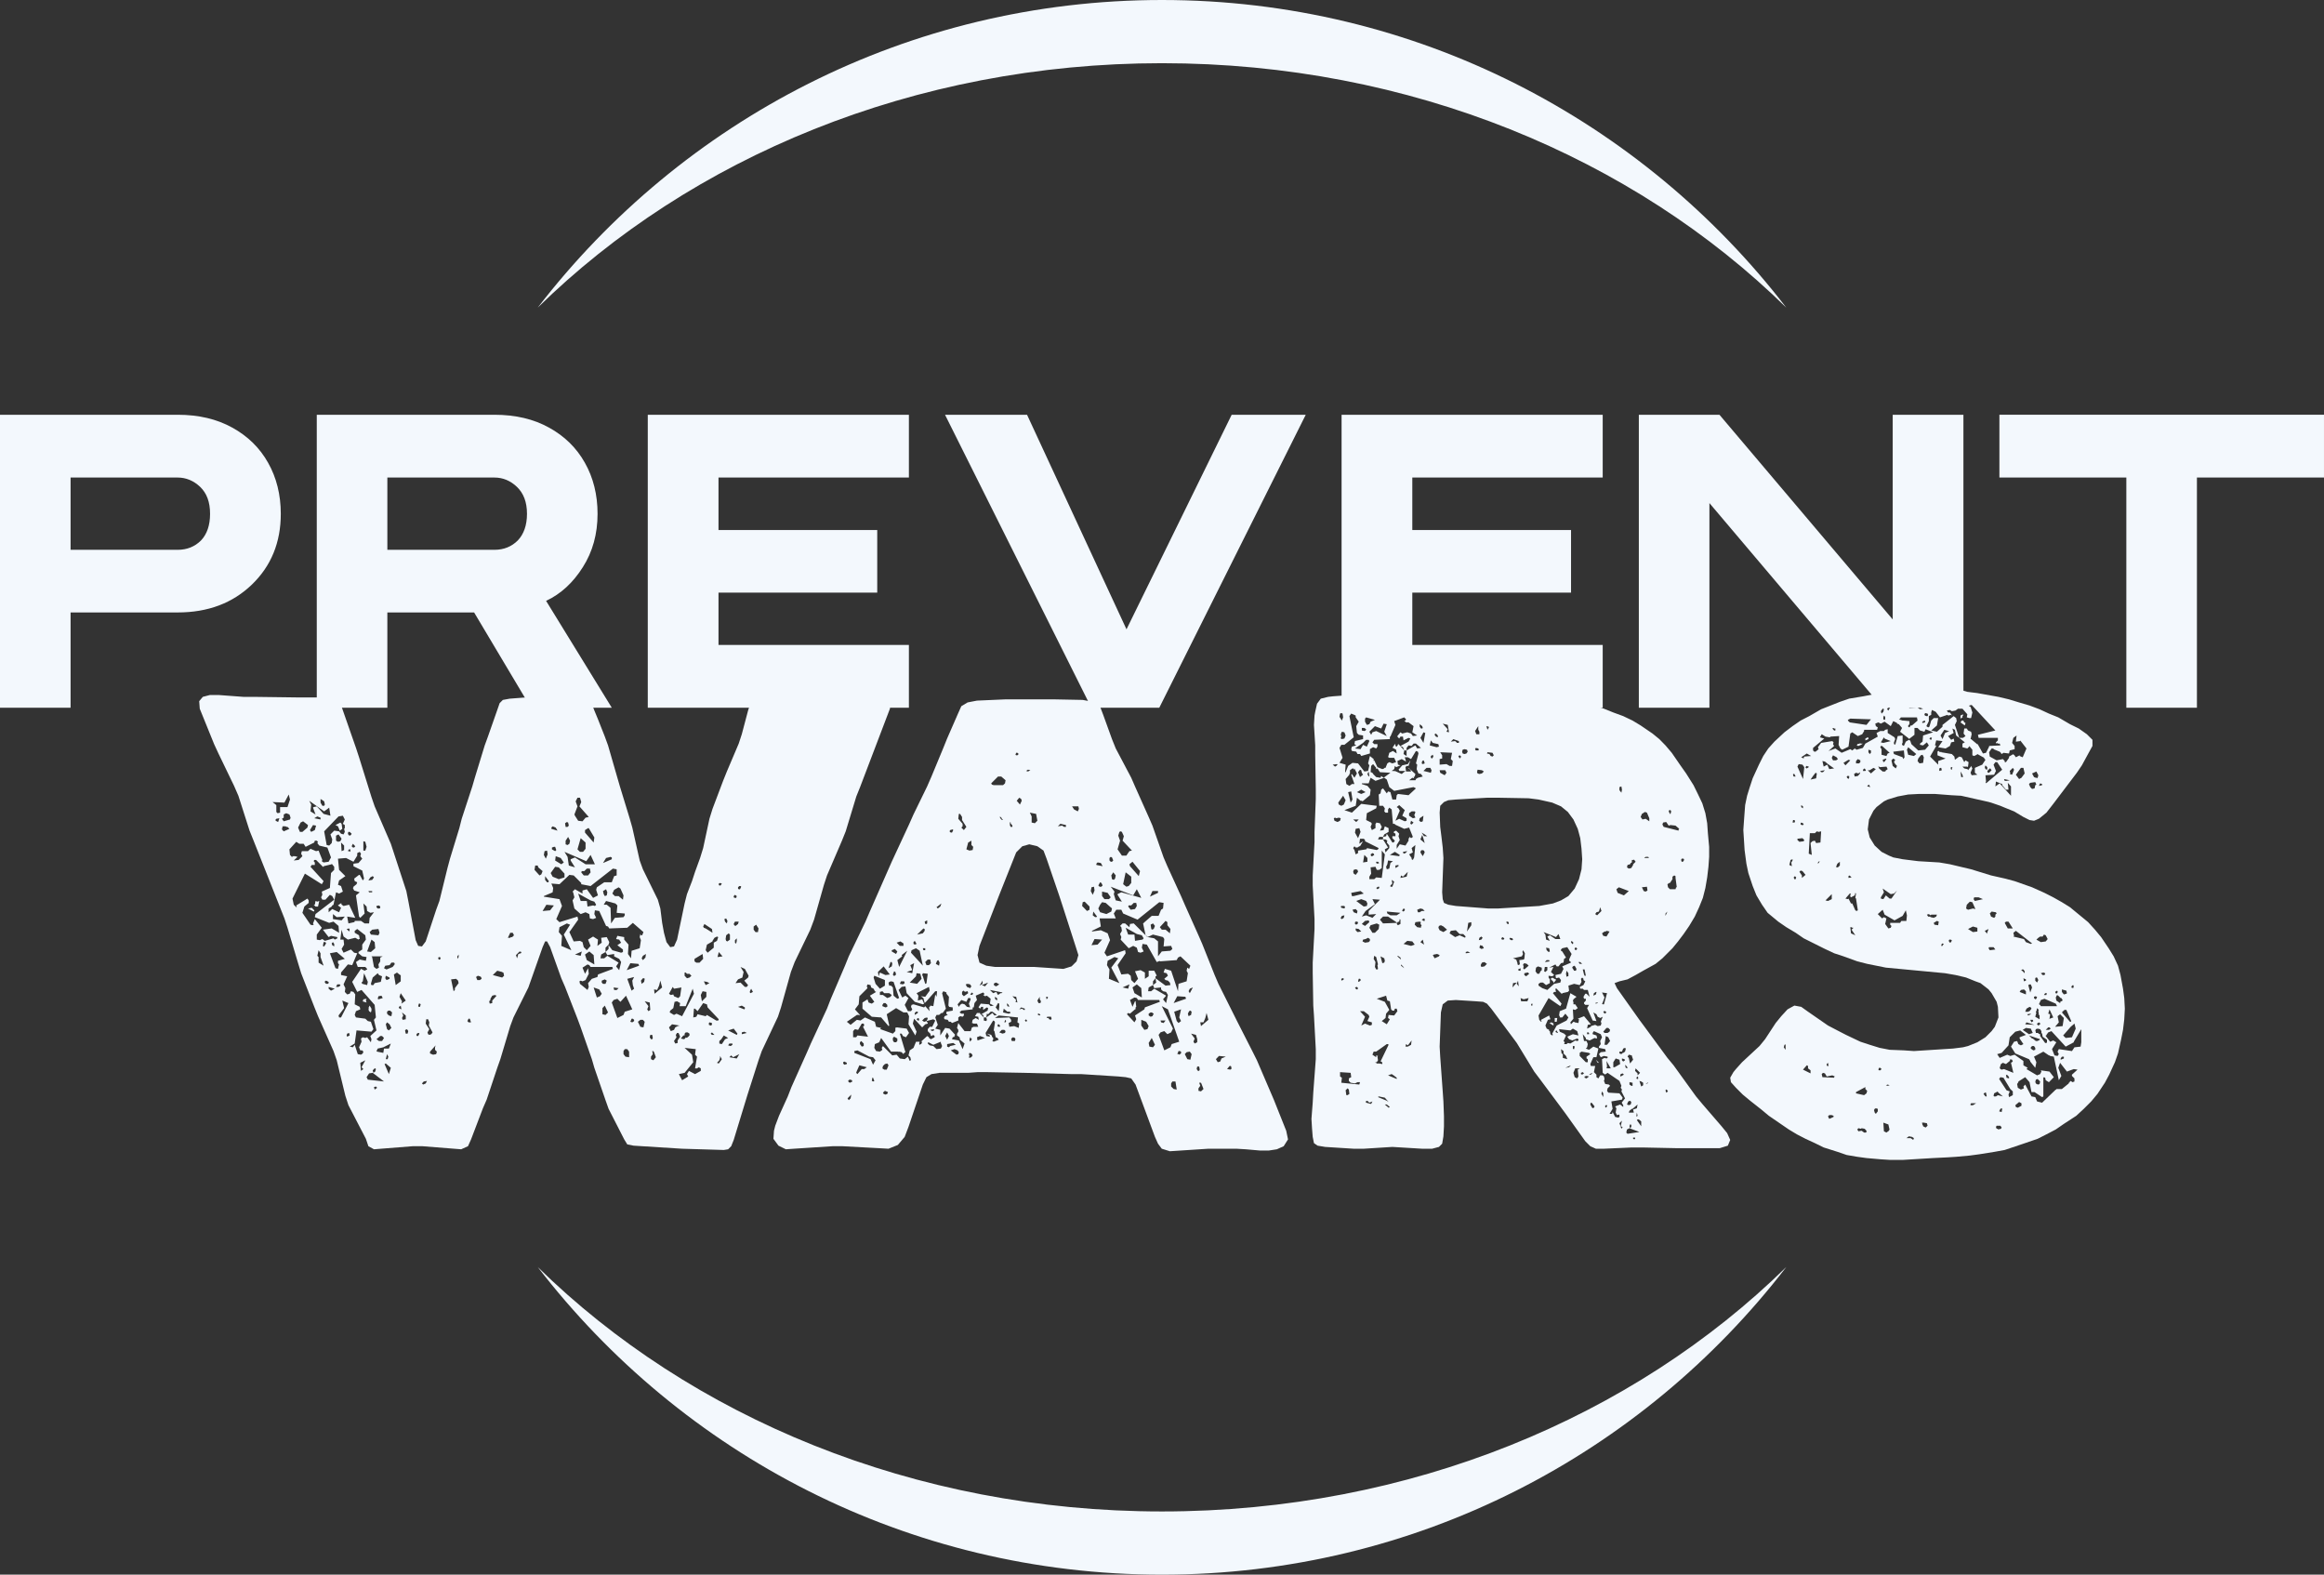
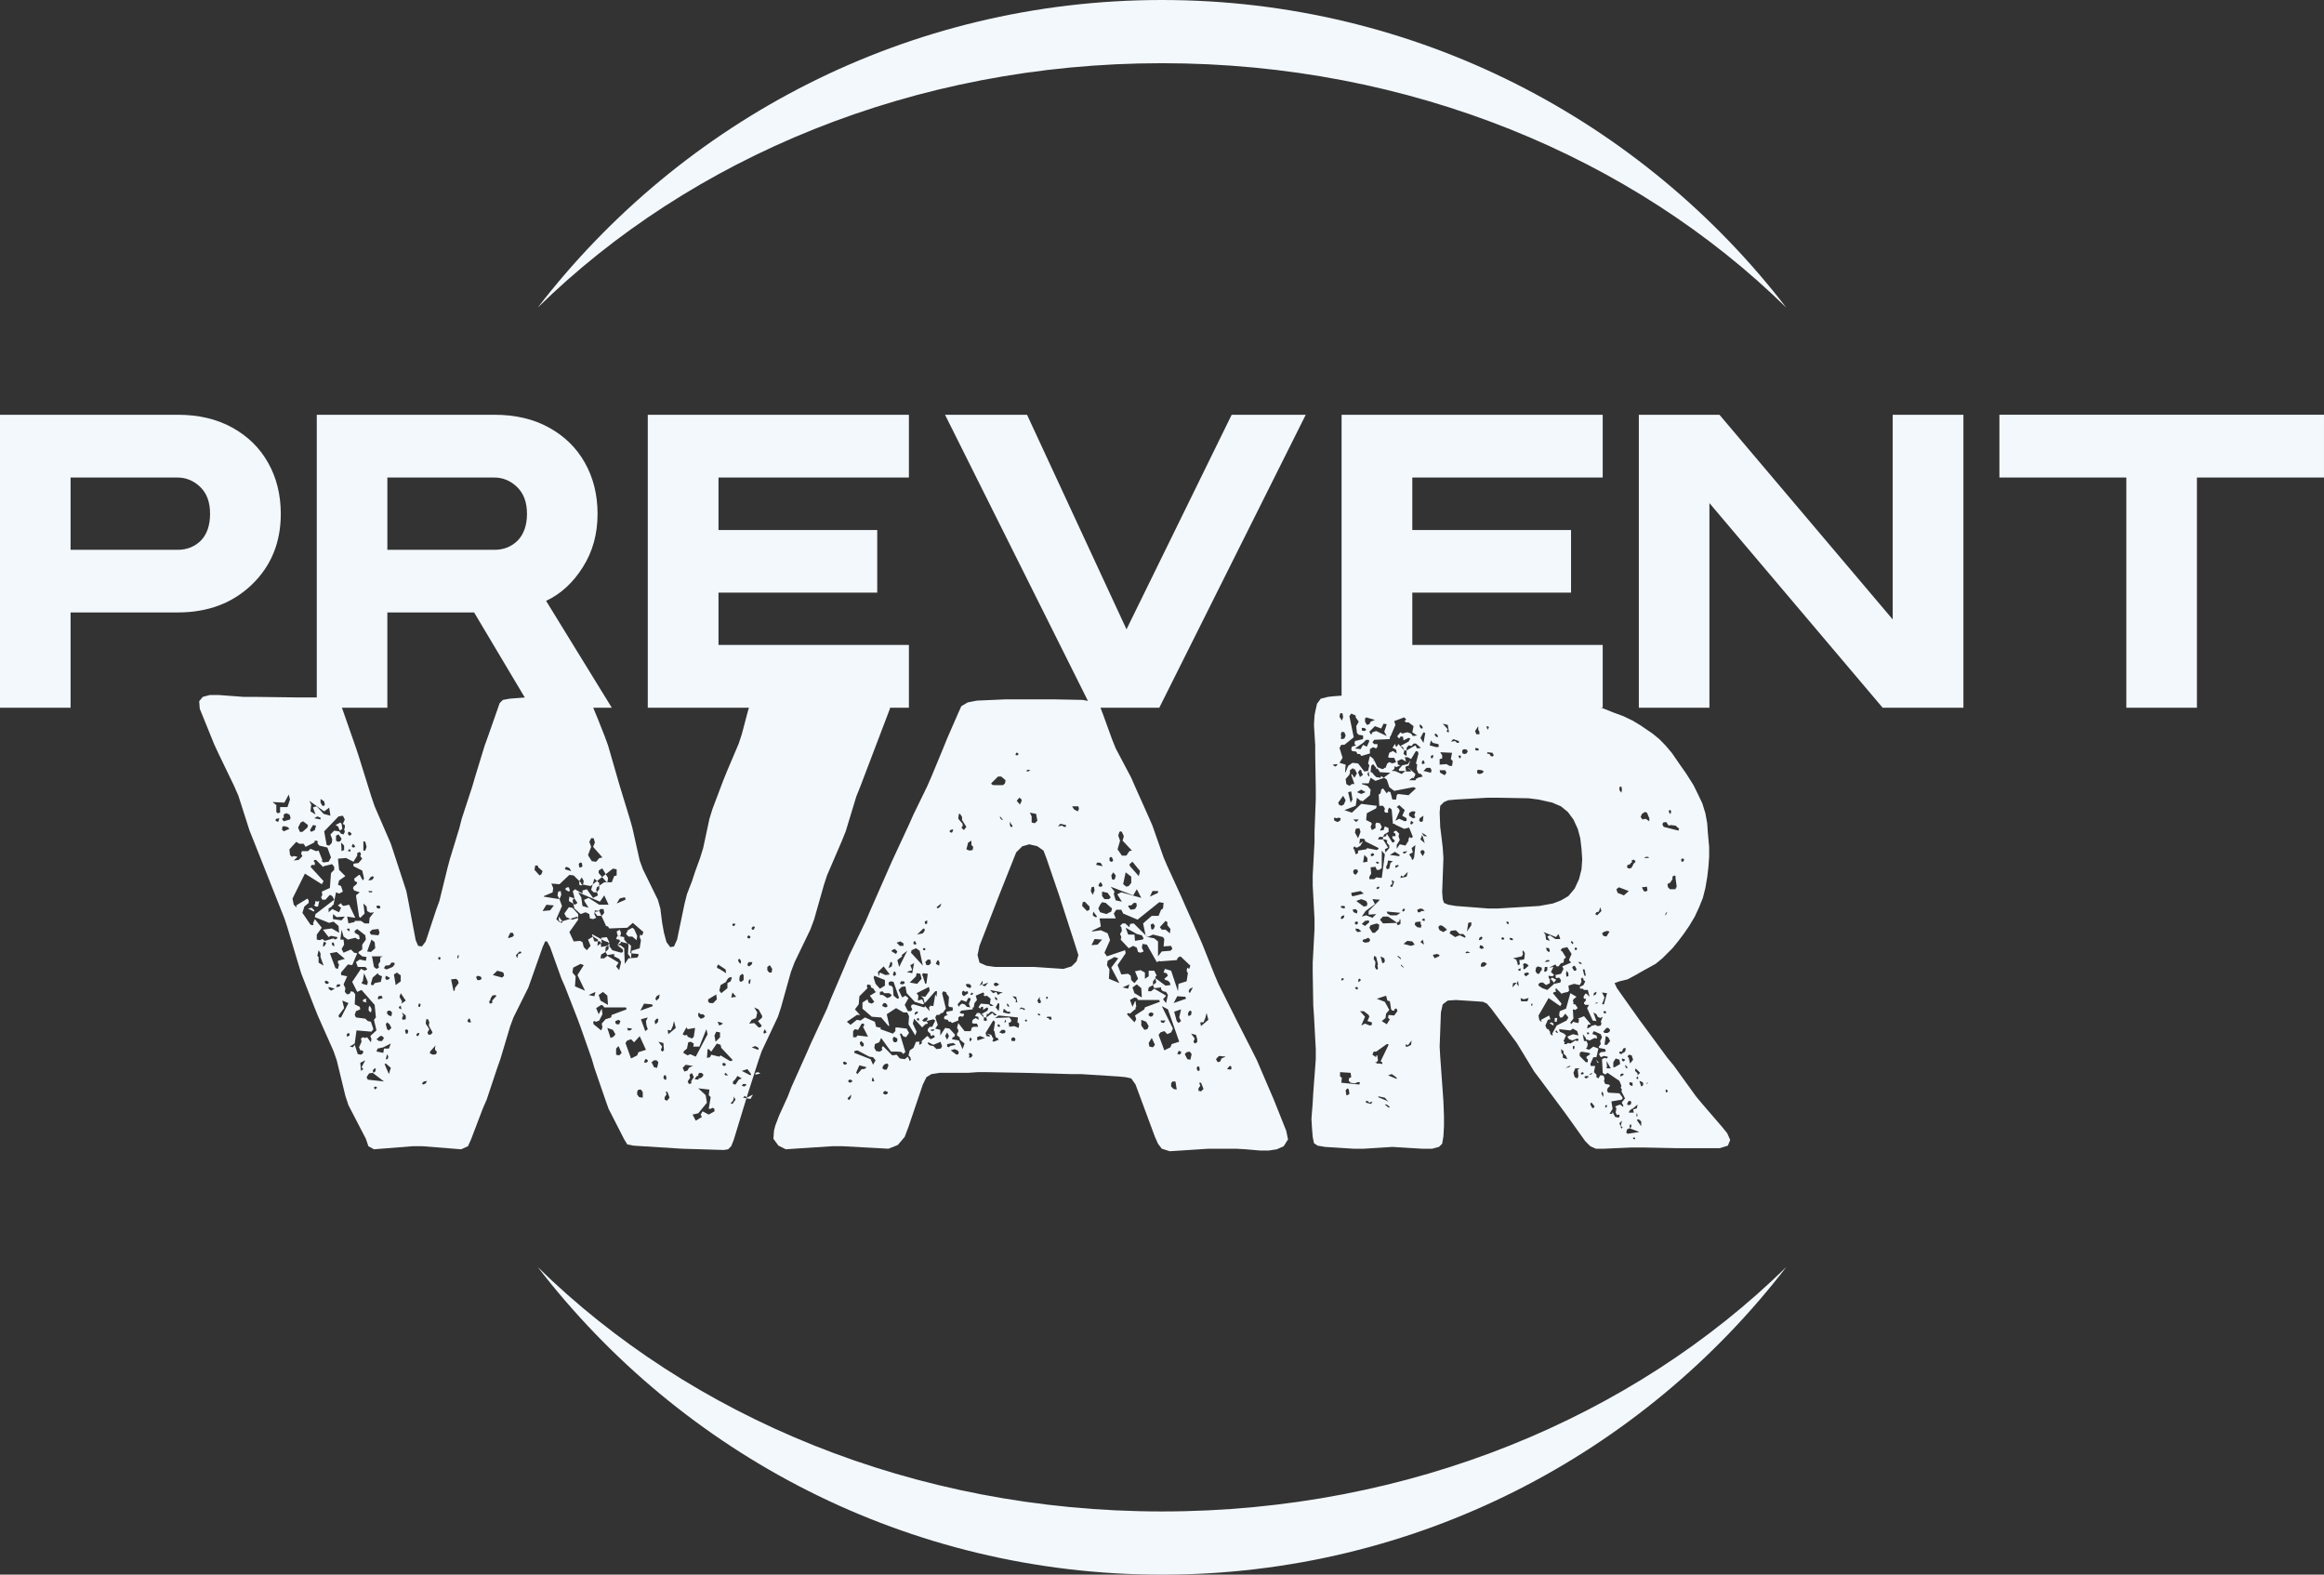
<svg xmlns="http://www.w3.org/2000/svg" xml:space="preserve" width="100%" height="100%" version="1.1" style="shape-rendering:geometricPrecision; text-rendering:geometricPrecision; image-rendering:optimizeQuality; fill-rule:evenodd; clip-rule:evenodd" viewBox="0 0 166.61 112.87">
  <rect x="0" y="0" width="166.61" height="112.87" fill="#333333" stroke="none" />
  <defs>
    <style type="text/css">
   
    .str0 {stroke:#F3F8FD;stroke-width:5.49;stroke-miterlimit:22.926}
    .fil1 {fill:none}
    .fil0 {fill:#F3F8FD;fill-rule:nonzero}

    /***************************************************
    * Generated by SVG Artista on 12/17/2023, 3:42:11 PM
    * MIT license (https://opensource.org/licenses/MIT)
    * W. https://svgartista.net
    **************************************************/

    @-webkit-keyframes animate-svg-stroke-1 {
      0% {
        stroke-dashoffset: 405.843px;
        stroke-dasharray: 405.843px;
      }

      100% {
        stroke-dashoffset: 0;
        stroke-dasharray: 405.843px;
      }
    }

    @keyframes animate-svg-stroke-1 {
      0% {
        stroke-dashoffset: 405.843px;
        stroke-dasharray: 405.843px;
      }

      100% {
        stroke-dashoffset: 0;
        stroke-dasharray: 405.843px;
      }
    }

    @-webkit-keyframes animate-svg-fill-1 {
      0% {
        fill: transparent;
      }

      100% {
        fill: rgb(0, 0, 0);
      }
    }

    @keyframes animate-svg-fill-1 {
      0% {
        fill: transparent;
      }

      100% {
        fill: rgb(0, 0, 0);
      }
    }

    .svg-elem-1 {
      -webkit-animation: animate-svg-stroke-1 1s cubic-bezier(0.47, 0, 0.745, 0.715) 0s both,
                          animate-svg-fill-1 0.7s cubic-bezier(0.47, 0, 0.745, 0.715) 0.8s both;
              animation: animate-svg-stroke-1 1s cubic-bezier(0.47, 0, 0.745, 0.715) 0s both,
                  animate-svg-fill-1 0.7s cubic-bezier(0.47, 0, 0.745, 0.715) 0.8s both;
    }

    @-webkit-keyframes animate-svg-stroke-2 {
      0% {
        stroke-dashoffset: 637.479px;
        stroke-dasharray: 637.479px;
      }

      100% {
        stroke-dashoffset: 0;
        stroke-dasharray: 637.479px;
      }
    }

    @keyframes animate-svg-stroke-2 {
      0% {
        stroke-dashoffset: 637.479px;
        stroke-dasharray: 637.479px;
      }

      100% {
        stroke-dashoffset: 0;
        stroke-dasharray: 637.479px;
      }
    }

    @-webkit-keyframes animate-svg-fill-2 {
      0% {
        fill: transparent;
      }

      100% {
        fill: rgb(243, 248, 253);
      }
    }

    @keyframes animate-svg-fill-2 {
      0% {
        fill: transparent;
      }

      100% {
        fill: rgb(243, 248, 253);
      }
    }

    .svg-elem-2 {
      -webkit-animation: animate-svg-stroke-2 1s cubic-bezier(0.47, 0, 0.745, 0.715) 0.12s both,
                          animate-svg-fill-2 0.7s cubic-bezier(0.47, 0, 0.745, 0.715) 0.9s both;
              animation: animate-svg-stroke-2 1s cubic-bezier(0.47, 0, 0.745, 0.715) 0.12s both,
                  animate-svg-fill-2 0.7s cubic-bezier(0.47, 0, 0.745, 0.715) 0.9s both;
    }

    @-webkit-keyframes animate-svg-stroke-3 {
      0% {
        stroke-dashoffset: 501.657px;
        stroke-dasharray: 501.657px;
      }

      100% {
        stroke-dashoffset: 0;
        stroke-dasharray: 501.657px;
      }
    }

    @keyframes animate-svg-stroke-3 {
      0% {
        stroke-dashoffset: 501.657px;
        stroke-dasharray: 501.657px;
      }

      100% {
        stroke-dashoffset: 0;
        stroke-dasharray: 501.657px;
      }
    }

    @-webkit-keyframes animate-svg-fill-3 {
      0% {
        fill: transparent;
      }

      100% {
        fill: rgb(243, 248, 253);
      }
    }

    @keyframes animate-svg-fill-3 {
      0% {
        fill: transparent;
      }

      100% {
        fill: rgb(243, 248, 253);
      }
    }

    .svg-elem-3 {
      -webkit-animation: animate-svg-stroke-3 1s cubic-bezier(0.47, 0, 0.745, 0.715) 0.24s both,
                          animate-svg-fill-3 0.7s cubic-bezier(0.47, 0, 0.745, 0.715) 1s both;
              animation: animate-svg-stroke-3 1s cubic-bezier(0.47, 0, 0.745, 0.715) 0.24s both,
                  animate-svg-fill-3 0.7s cubic-bezier(0.47, 0, 0.745, 0.715) 1s both;
    }

    @-webkit-keyframes animate-svg-stroke-4 {
      0% {
        stroke-dashoffset: 595.035px;
        stroke-dasharray: 595.035px;
      }

      100% {
        stroke-dashoffset: 0;
        stroke-dasharray: 595.035px;
      }
    }

    @keyframes animate-svg-stroke-4 {
      0% {
        stroke-dashoffset: 595.035px;
        stroke-dasharray: 595.035px;
      }

      100% {
        stroke-dashoffset: 0;
        stroke-dasharray: 595.035px;
      }
    }

    @-webkit-keyframes animate-svg-fill-4 {
      0% {
        fill: transparent;
      }

      100% {
        fill: rgb(243, 248, 253);
      }
    }

    @keyframes animate-svg-fill-4 {
      0% {
        fill: transparent;
      }

      100% {
        fill: rgb(243, 248, 253);
      }
    }

    .svg-elem-4 {
      -webkit-animation: animate-svg-stroke-4 1s cubic-bezier(0.47, 0, 0.745, 0.715) 0.36s both,
                          animate-svg-fill-4 0.7s cubic-bezier(0.47, 0, 0.745, 0.715) 1.1s both;
              animation: animate-svg-stroke-4 1s cubic-bezier(0.47, 0, 0.745, 0.715) 0.36s both,
                  animate-svg-fill-4 0.7s cubic-bezier(0.47, 0, 0.745, 0.715) 1.1s both;
    }

    @-webkit-keyframes animate-svg-stroke-5 {
      0% {
        stroke-dashoffset: 491.944px;
        stroke-dasharray: 491.944px;
      }

      100% {
        stroke-dashoffset: 0;
        stroke-dasharray: 491.944px;
      }
    }

    @keyframes animate-svg-stroke-5 {
      0% {
        stroke-dashoffset: 491.944px;
        stroke-dasharray: 491.944px;
      }

      100% {
        stroke-dashoffset: 0;
        stroke-dasharray: 491.944px;
      }
    }

    @-webkit-keyframes animate-svg-fill-5 {
      0% {
        fill: transparent;
      }

      100% {
        fill: rgb(243, 248, 253);
      }
    }

    @keyframes animate-svg-fill-5 {
      0% {
        fill: transparent;
      }

      100% {
        fill: rgb(243, 248, 253);
      }
    }

    .svg-elem-5 {
      -webkit-animation: animate-svg-stroke-5 1s cubic-bezier(0.47, 0, 0.745, 0.715) 0.48s both,
                          animate-svg-fill-5 0.7s cubic-bezier(0.47, 0, 0.745, 0.715) 1.2s both;
              animation: animate-svg-stroke-5 1s cubic-bezier(0.47, 0, 0.745, 0.715) 0.48s both,
                  animate-svg-fill-5 0.7s cubic-bezier(0.47, 0, 0.745, 0.715) 1.2s both;
    }

    @-webkit-keyframes animate-svg-stroke-6 {
      0% {
        stroke-dashoffset: 804.915px;
        stroke-dasharray: 804.915px;
      }

      100% {
        stroke-dashoffset: 0;
        stroke-dasharray: 804.915px;
      }
    }

    @keyframes animate-svg-stroke-6 {
      0% {
        stroke-dashoffset: 804.915px;
        stroke-dasharray: 804.915px;
      }

      100% {
        stroke-dashoffset: 0;
        stroke-dasharray: 804.915px;
      }
    }

    @-webkit-keyframes animate-svg-fill-6 {
      0% {
        fill: transparent;
      }

      100% {
        fill: rgb(243, 248, 253);
      }
    }

    @keyframes animate-svg-fill-6 {
      0% {
        fill: transparent;
      }

      100% {
        fill: rgb(243, 248, 253);
      }
    }

    .svg-elem-6 {
      -webkit-animation: animate-svg-stroke-6 1s cubic-bezier(0.47, 0, 0.745, 0.715) 0.6s both,
                          animate-svg-fill-6 0.7s cubic-bezier(0.47, 0, 0.745, 0.715) 1.3s both;
              animation: animate-svg-stroke-6 1s cubic-bezier(0.47, 0, 0.745, 0.715) 0.6s both,
                  animate-svg-fill-6 0.7s cubic-bezier(0.47, 0, 0.745, 0.715) 1.3s both;
    }

    @-webkit-keyframes animate-svg-stroke-7 {
      0% {
        stroke-dashoffset: 342.863px;
        stroke-dasharray: 342.863px;
      }

      100% {
        stroke-dashoffset: 0;
        stroke-dasharray: 342.863px;
      }
    }

    @keyframes animate-svg-stroke-7 {
      0% {
        stroke-dashoffset: 342.863px;
        stroke-dasharray: 342.863px;
      }

      100% {
        stroke-dashoffset: 0;
        stroke-dasharray: 342.863px;
      }
    }

    .svg-elem-7 {
      -webkit-animation: animate-svg-stroke-7 1s cubic-bezier(0.47, 0, 0.745, 0.715) 0.72s both,
                          animate-svg-fill-7 0.7s cubic-bezier(0.47, 0, 0.745, 0.715) 1.4s both;
              animation: animate-svg-stroke-7 1s cubic-bezier(0.47, 0, 0.745, 0.715) 0.72s both,
                  animate-svg-fill-7 0.7s cubic-bezier(0.47, 0, 0.745, 0.715) 1.4s both;
    }

    @-webkit-keyframes animate-svg-stroke-8 {
      0% {
        stroke-dashoffset: 405.843px;
        stroke-dasharray: 405.843px;
      }

      100% {
        stroke-dashoffset: 0;
        stroke-dasharray: 405.843px;
      }
    }

    @keyframes animate-svg-stroke-8 {
      0% {
        stroke-dashoffset: 405.843px;
        stroke-dasharray: 405.843px;
      }

      100% {
        stroke-dashoffset: 0;
        stroke-dasharray: 405.843px;
      }
    }

    .svg-elem-8 {
      -webkit-animation: animate-svg-stroke-8 1s cubic-bezier(0.47, 0, 0.745, 0.715) 0.84s both,
                          animate-svg-fill-8 0.7s cubic-bezier(0.47, 0, 0.745, 0.715) 1.5s both;
              animation: animate-svg-stroke-8 1s cubic-bezier(0.47, 0, 0.745, 0.715) 0.84s both,
                  animate-svg-fill-8 0.7s cubic-bezier(0.47, 0, 0.745, 0.715) 1.5s both;
    }
   
  </style>
    <clipPath id="id0">
      <path d="M83.3 0c18.23,0 34.44,8.64 44.76,22.05 -10.95,-10.74 -26.94,-17.52 -44.76,-17.52 -17.81,0 -33.8,6.78 -44.75,17.52 10.32,-13.41 26.52,-22.05 44.75,-22.05zm44.76 90.82c-10.32,13.41 -26.53,22.05 -44.76,22.05 -18.23,0 -34.43,-8.64 -44.75,-22.05 10.95,10.74 26.94,17.52 44.75,17.52 17.82,0 33.81,-6.78 44.76,-17.52z" class="svg-elem-1" />
    </clipPath>
  </defs>
  <g id="Слой_x0020_1">
    <g id="_2148110264960">
      <g>
-         <path class="fil0 svg-elem-2" d="M17.44 49.95l0.72 0 3.08 0.04 2.41 0 0.58 0.05 0.17 0.18 0.09 0.44 1.03 2.95 0.22 0.67 0.89 2.85 0.23 0.67 1.16 2.68 0.22 0.67 0.89 2.72 0.14 0.71 0.53 2.81 0.18 0.41 0.27 0.04 0.27 -0.36 0.75 -2.27 0.23 -0.63 0.58 -2.36 0.18 -0.67 0.67 -2.19 0.17 -0.67 0.76 -2.32 0.18 -0.62 0.71 -2.32 0.23 -0.63 0.67 -1.91 0.17 -0.49 0.23 -0.23 0.49 -0.09 2.23 -0.17 0.67 -0.05 0.98 0.05 0.67 0 0.67 0.04 0.45 0.18 0.26 0.44 0.14 0.36 0.26 0.63 0.49 1.24 0.23 0.63 0.67 2.32 0.18 0.62 0.71 2.32 0.18 0.63 0.53 2.36 0.23 0.63 1.07 2.18 0.18 0.63 0.13 1.03 0.13 0.71 0.18 0.67 0.27 0.36 0.27 -0.05 0.22 -0.49 0.54 -2.59 0.17 -0.67 0.36 -0.93 0.22 -0.67 0.36 -0.99 0.22 -0.71 0.45 -2.1 0.22 -0.71 0.76 -2.01 0.27 -0.67 0.85 -2 0.22 -0.67 0.45 -1.7 0.17 -0.53 0.27 -0.32 0.54 -0.09 2.36 0.18 0.72 0 2.41 -0.13 0.71 0 2.36 0.18 0.49 0 0.18 0.13 -0.04 0.45 -2.14 5.62 -0.27 0.67 -0.76 2.5 -0.27 0.67 -1.07 2.49 -0.22 0.67 -0.71 2.5 -0.27 0.72 -1.12 2.32 -0.27 0.71 -0.71 2.54 -0.22 0.67 -1.16 2.46 -0.23 0.66 -0.8 2.5 -0.22 0.72 -0.76 2.49 -0.18 0.45 -0.22 0.22 -0.31 0.05 -2.99 -0.09 -3.48 -0.22 -0.45 -0.09 -0.22 -0.36 -1.12 -2.19 -0.22 -0.62 -0.8 -2.32 -0.18 -0.62 -0.8 -2.28 -0.23 -0.62 -0.89 -2.28 -0.27 -0.62 -0.8 -2.23 -0.22 -0.41 -0.14 0 -0.18 0.41 -0.8 2.27 -0.22 0.62 -1.07 2.15 -0.23 0.62 -0.71 2.37 -0.22 0.62 -0.76 2.28 -0.27 0.62 -0.85 2.23 -0.22 0.49 -0.49 0.22 -2.77 -0.22 -0.71 0 -2.77 0.22 -0.4 -0.22 -0.18 -0.53 -1.25 -2.41 -0.22 -0.67 -0.62 -2.55 -0.23 -0.66 -1.11 -2.5 -0.27 -0.67 -0.94 -2.41 -0.22 -0.72 -0.76 -2.54 -0.22 -0.67 -2.23 -5.62 -0.27 -0.67 -0.8 -2.5 -0.31 -0.71 -1.12 -2.32 -0.31 -0.67 -1.03 -2.54 -0.04 -0.54 0.26 -0.31 0.5 -0.13 0.66 0 1.74 0.13zm2.37 7.76l0 0.49 0.09 0.09 0.18 -0.04 0 -0.4 0.53 0 0.18 -0.54 -0.09 -0.36 -0.31 0.58 -0.85 -0.04 0.27 0.22zm0.13 1.21l0.09 -0.27 -0.22 0.04 -0.05 0.05 0 0.09 0.18 0.09zm0.4 0.67l0.41 -0.18 -0.14 -0.14 -0.09 0 -0.04 -0.04 -0.22 0 -0.05 0.22 0.13 0.14zm0 -0.72l0.45 -0.13 0.04 -0.13 -0.08 -0.23 -0.23 -0.09 -0.18 0.09 0 0.23 -0.13 0.08 0.13 0.18zm0.45 2.41l0.13 0.14 0.05 0 0 -0.05 0.18 0 0.18 0.05 -0.27 0.26 0.35 -0.04 0.27 -0.27 -0.09 -0.18 0.05 -0.18 0.44 0 0.18 -0.17 0.4 0.17 0.18 -0.04 0.27 0.67 -0.04 0.09 0.13 0.09 0.36 -0.05 0.17 -0.31 -0.26 -0.71 -0.58 -0.14 -0.14 -0.18 0.05 -0.09 -0.09 -0.08 -0.14 0 -0.04 0.13 -0.62 0.31 -0.14 -0.22 -0.31 0 -0.22 -0.14 -0.49 0.54 0.04 0.4zm0.27 3.57l0.18 0.18 0.04 -0.05 -0.04 -0.04 0 -0.04 0.8 -0.49 0.09 0.13 0 0.18 -0.31 0.26 -0.14 0.45 0.58 0.85 0.14 0.04 0.09 -0.04 -0.05 -0.09 0.13 -0.31 0.5 0.62 -0.36 0.49 0 0.36 0.22 0.04 0.18 -0.08 0.18 0.13 0.62 -0.18 0.09 0.09 0.18 -0.09 0 -0.09 -0.45 -0.09 -0.17 0.09 -0.41 -0.53 0.63 -0.09 0.53 0.31 -0.04 -0.49 -0.36 -0.31 -0.31 0.09 -1.03 -0.41 0.05 -0.22 1.34 -1.03 -0.14 -0.26 -0.17 -0.09 -0.32 0.35 -0.22 0 -0.09 -0.17 0.09 -0.18 -0.04 -0.23 0.58 -0.26 0.08 -1.07 0.23 -0.23 0 -0.22 -0.18 -0.22 0 0.04 -0.58 0.14 0 0.04 -0.05 0 -0.49 -0.49 -0.13 0 -0.04 0.09 0.08 0.09 0 0.18 -0.22 0 -0.09 0.13 0.94 1.03 -0.13 0.22 -1.21 -0.76 -0.89 1.79 0.09 0.44zm0.44 -5.22l0.18 0 0.36 -0.31 0.04 -0.18 -0.35 -0.27 -0.18 0.09 -0.18 0.36 0.13 0.31zm0.85 5.44l0.18 0.18 0 0.05 -0.04 0.04 -0.41 -0.22 0.27 -0.05zm-0.04 -7.4l-0.05 0.49 0.36 0.22 -0.18 -0.49 0.05 -0.04 0.22 -0.05 0.49 0.54 0.49 0.13 -0.09 -0.58 -0.36 0.27 -1.07 -0.76 0.14 0.27zm0 1.96l0.26 -0.13 0.09 -0.32 -0.22 -0.04 -0.22 0.36 0.09 0.13zm0.26 5.22l0.05 -0.27 0.13 0.05 0.14 -0.05 -0.09 0.4 -0.18 0 -0.13 -0.13 0.08 0zm0.41 -6.11l0 -0.13 -0.23 -0.09 -0.22 0.13 0.45 0.09zm-0.14 9.86l0 0.4 0.36 0.22 -0.22 -0.62 0 -0.27 -0.14 -0.22 -0.09 0.4 0.09 0.09zm0.27 -10.84l0.13 0 0.05 -0.09 -0.05 -0.23 -0.26 -0.17 0 0.26 0.13 0.23zm0.09 10.08l0.04 0 0.14 -0.22 -0.05 -0.09 -0.13 0 -0.05 0.27 0.05 0.04zm0.22 -7.27l0.18 0.04 0.18 -0.18 0.04 -0.26 -0.13 -0.36 0.27 -0.27 0.35 0.05 0.14 0.17 0.18 0.05 0.09 -0.18 -0.05 -0.22 0.05 -0.05 0 -0.22 -0.14 -0.09 0.14 -0.31 -0.14 -0.27 -0.31 0.05 -1.03 1.07 0.18 0.98zm-0.04 9.95l0.13 0 0.05 -0.05 0 -0.09 -0.18 -0.09 -0.09 0.05 0 0.09 0.09 0.09zm0.35 0.49l0.27 -0.14 -0.44 -0.13 0 0.13 0.17 0.14zm0.09 -5.85l0.49 0.23 0.14 -0.32 -0.22 -0.17 0.04 -0.05 0.04 0 0.09 -0.09 0.09 0 0 0.05 -0.04 0 0.18 0.13 0.4 -0.09 0.44 0.94 -0.58 -0.09 0.09 0.49 0.41 -0.09 0.04 -0.04 0 -0.05 0.45 0 0.26 0.18 0.32 0 0.04 -0.4 0.31 -0.4 -0.26 0.04 -0.23 -0.13 -0.04 -0.32 -0.23 -0.22 0.09 0.72 -0.31 0.31 -0.09 -0.09 -0.22 -1.52 0.27 -0.22 -0.4 -0.13 -0.09 -0.18 0.04 -0.05 0 -0.04 0.22 -0.18 0.05 -0.14 -0.18 -0.08 -0.04 -0.18 0.35 -0.27 0.05 0 0.22 0.4 0.09 -0.13 -0.13 -0.58 -0.63 -0.31 0 -0.18 0.36 -0.05 0.27 -0.31 -0.14 -0.18 0.05 -0.18 -0.09 -0.13 -0.18 0.09 0 0.18 -0.27 0.44 -0.53 -0.27 -0.58 0.05 0.08 0.8 0.45 0.45 -0.45 0.31 -0.08 0.31 0.22 0.09 0.13 0.4 -0.27 0.14 -0.22 -0.09 -0.18 0.89 -0.09 0.05 -0.04 0.08 -0.22 0.14 0 0.27 0.26 -0.23zm0.23 4.24l0.18 0.05 0.04 -0.18 0.04 -0.14 -0.08 -0.09 0 -0.17 0.49 -0.14 -0.58 -0.49 -0.49 0.09 0.4 1.07zm-0.23 -1.65l0.14 0.09 0 -0.18 -0.09 -0.13 -0.09 0.09 0.04 0.13zm0.67 -1.78l0.23 -0.27 -0.58 0.04 -0.27 -0.22 0 0.36 0.62 0.09zm-0.09 -7.01l0.09 0.09 0.05 0.36 -0.18 0.13 -0.13 -0.31 -0.18 -0.09 0.35 -0.18zm-0.13 11.78l0.13 -0.09 0 -0.04 -0.04 -0.05 -0.18 0 -0.09 0.18 0.18 0zm-0.04 -10.4l0.17 -0.04 0.09 -0.18 -0.22 -0.31 -0.18 0.09 0 0.36 0.14 0.08zm0.08 12.59l0.14 0 0.53 -1.03 -0.44 -0.18 0.13 0.54 -0.4 0.53 0.04 0.14zm0.32 -5.58l0.04 0.36 -0.18 0.31 0.14 0.27 0.53 -0.23 0.23 0.23 0.22 0.04 -0.36 0.85 -0.31 -0.05 -0.49 0.58 0 0.18 0.44 0.09 -0.26 0.58 0.13 0.27 -0.04 0.27 0.17 0.18 0.18 -0.05 0.09 -0.18 0.18 0.05 0.13 0.18 -0.04 0.71 0.36 0.18 0.04 0.18 -0.31 0.13 -0.09 0.27 0.09 0.18 0.67 0.09 0.18 0.17 0.22 0.05 0.18 0.53 -0.14 0.18 -1.07 -0.09 -0.13 0.94 -0.36 0.22 0.23 0.05 0.13 -0.18 0.22 0.67 0.23 0.04 0.13 -0.09 0.04 -0.13 -0.08 -0.09 -0.14 0 -0.09 -0.22 0.18 -0.4 -0.04 -0.23 0.13 -0.09 0.18 0.05 0.13 -0.05 0.27 0.36 0.04 -0.22 -0.08 -0.23 0.44 -0.4 -0.18 -0.76 0.14 -0.17 -0.09 -0.9 -0.94 -1.07 -0.31 0.14 -0.36 -0.72 0.63 -0.93 0.26 0.13 0.18 -0.09 0 -0.04 -0.13 -0.14 -0.54 0 -0.13 -0.35 0.27 -0.18 0.44 0.09 0.05 -0.27 -0.31 -0.05 -0.27 -0.22 0 -0.09 0.27 -0.18 0 -0.35 0.26 -0.36 -0.04 -0.31 -0.58 -0.45 -0.18 0.13 0 0.14 0.31 0.18 0.05 0.27 -0.05 0 -0.04 0.04 -0.23 -0.13 -0.53 0.13 -0.31 -0.22 -0.14 -0.49 -0.09 0.71 0.23 0zm-0.14 -6.34l0.18 -0.08 0 -0.32 -0.22 -0.22 0.04 0.62zm0.4 13.3l0.18 -0.09 -0.04 -0.18 -0.14 0.05 -0.04 0.13 0.04 0.09zm0.14 -7.54l0.04 -0.13 -0.04 -0.09 -0.18 0.04 0.18 0.18zm0 -5.76l0.04 0.05 0.05 -0.05 0 -0.13 -0.09 0 -0.05 0.05 -0.04 0.08 0.09 0zm-0.05 -1.16l0.09 0.05 0.09 -0.05 0.05 -0.09 -0.14 -0.13 -0.09 0 -0.04 0.09 0.04 0.13zm0.32 0.9l0.09 0 0.08 -0.09 -0.17 -0.18 -0.09 0.18 0.09 0.09zm0.58 16.01l0.17 -0.13 -0.13 -0.13 0.27 -0.5 -0.36 0.18 0.05 0.58zm0.09 -6.24l0.35 0.09 0.05 -0.23 -0.27 -0.62 -0.09 0.58 -0.09 0.09 0.05 0.09zm0.04 1.25l0.04 -0.14 0.23 -0.04 -0.05 0.13 0.05 0.14 -0.31 -0.09 0.04 0zm0.18 -10.8l0.09 -0.27 -0.09 -0.36 -0.14 -0.04 0 0.67 0.14 0zm0.18 16.42l1.16 0.13 -0.81 -0.62 -0.26 0.04 -0.18 0.27 0.09 0.18zm0.22 -9.15l0.31 -0.27 -0.04 -0.44 -0.23 -0.18 -0.31 0.85 0.27 0.04zm-0.13 4.06l-0.05 -0.04 0.09 -0.18 0.13 0.22 0 0.14 -0.04 0.13 -0.13 -0.09 -0.05 -0.13 0.05 -0.05zm0 -8.34l0.22 0 0 -0.09 -0.27 0 0.05 0.09zm0.22 -0.89l0.13 -0.18 -0.09 -0.09 -0.17 0.09 -0.14 0.22 0.27 -0.04zm-0.09 3.92l0.54 0.05 0.08 -0.18 -0.08 -0.27 -0.45 0.05 -0.18 0.17 0.09 0.18zm0.04 3.62l0.14 0 0.09 -0.14 0.44 -0.09 0.09 -0.4 -0.22 -0.09 -0.09 -0.13 -0.36 0.31 -0.13 0.45 0.04 0.09zm0.05 -2.01l0.13 0.71 0.18 0.14 0.18 -0.09 -0.04 -0.23 0.13 -0.22 0 -0.27 0.18 -0.09 -0.81 0 0.05 0.05zm0.09 8.3l0.13 -0.09 0.05 -0.18 -0.05 -0.05 -0.04 0 -0.14 0.14 0.05 0.18zm0.09 1.2l0.18 -0.13 -0.09 -0.09 -0.14 0.04 0.05 0.18zm0.18 -2.72l0.44 0.09 0.05 -0.31 0.35 0 0.14 -0.36 -0.54 0.27 -0.4 0.09 -0.09 0.18 0.05 0.04zm0.13 -0.76l0.22 0 0.14 -0.22 -0.14 -0.14 -0.13 0 -0.27 0.23 0.18 0.13zm-0.09 -9.5l0.13 0 0.05 -0.05 0 -0.09 -0.09 -0.08 -0.18 0.04 0 0.09 0.09 0.09zm0.05 6.51l0.31 -0.09 -0.09 -0.17 -0.22 0.04 -0.05 0.18 0.05 0.04zm0.58 -2.14l0.44 -0.18 0.14 -0.18 0 -0.09 -0.05 -0.04 -0.18 0 -0.13 0.18 -0.31 0.04 -0.09 0.18 0.18 0.09zm0.17 7.5l0.14 -0.45 -0.36 -0.31 -0.09 0.04 0.31 0.72zm-0.17 -6.74l0.13 -0.05 0.09 -0.04 0 -0.09 -0.27 -0.13 -0.04 0.18 0.09 0.13zm0.08 5.67l0.05 -0.18 -0.09 -0.18 -0.09 0.36 0.13 0zm-0.04 -2.15l0.13 0.09 0.18 -0.18 -0.13 -0.26 -0.18 -0.14 -0.09 0.14 0.09 0.35zm0.13 -0.98l0.18 0.05 0.05 -0.27 -0.14 -0.13 -0.13 0 -0.09 0.08 0 0.14 0.13 0.13zm0.49 -2.18l0.36 -0.27 0 -0.45 -0.04 0 -0.23 -0.18 -0.22 0.14 0.13 0.76zm0.41 1.74l-0.05 -0.27 -0.04 0.04 -0.09 0.05 0 0.09 0.18 0.09zm0.04 -0.58l-0.04 0.17 0.31 -0.22 -0.36 -0.53 -0.09 0.26 0.18 0.32zm0.05 1.33l0.22 -0.04 0 -0.27 -0.27 -0.22 0.09 0.22 -0.09 0.18 0.05 0.13zm0.22 0.99l0.13 0 0.05 -0.18 -0.05 -0.09 -0.09 -0.05 -0.09 0.09 0.05 0.23zm0.8 0.17l0.09 0 0.09 -0.17 -0.04 -0.05 -0.05 0 -0.09 0.05 -0.04 0.09 0.04 0.08zm0.14 -2.09l0.08 0 0.05 -0.18 -0.05 -0.05 -0.08 0 -0.05 0.18 0.05 0.05zm0.31 5.57l0.18 -0.08 0.09 -0.18 -0.23 0.04 -0.13 0.14 0.09 0.08zm0.44 -3.97l-0.13 0.23 0.04 0.13 0.09 0.05 0.14 -0.05 0.09 -0.13 -0.27 -0.49 0.04 -0.23 -0.09 -0.22 -0.13 0 -0.04 0.31 0.26 0.4zm0.27 1.83l0.22 -0.04 0.05 -0.18 -0.13 -0.13 0 -0.18 0.04 -0.14 -0.4 0.45 0 0.13 0.22 0.09zm0.4 -6.82l0.09 0 0.05 -0.09 -0.05 -0.09 -0.04 0 -0.09 0.04 0.04 0.14zm1.07 2.27l0.09 -0.09 0 -0.13 0.27 -0.36 -0.04 -0.18 -0.14 -0.13 -0.36 0.04 0.18 0.85zm0.36 -2.45l0 -0.18 -0.09 0.13 0 0.18 0.09 -0.13zm0.71 4.68l0.18 0 -0.09 -0.26 -0.09 0 -0.08 0.17 0.08 0.09zm0.63 -3.03l0.18 0 0.13 -0.09 -0.04 -0.13 -0.09 -0.05 -0.14 -0.04 -0.13 0.09 0.09 0.22zm0.89 1.69l0.18 -0.04 0 -0.18 0.31 -0.35 -0.13 -0.05 -0.18 0.05 -0.13 0.22 0 0.09 -0.09 0.09 0.04 0.17zm0.89 -1.87l0.14 -0.13 -0.05 -0.23 -0.04 0 -0.05 -0.04 -0.35 -0.09 -0.32 0.31 0.67 0.18zm0.58 -2.85l0.05 -0.05 0.09 0 0.13 -0.13 -0.09 -0.18 -0.18 0 -0.17 0.36 0.17 0zm0.49 1.47l0.09 -0.31 0.18 -0.05 0.05 -0.09 -0.14 -0.04 -0.26 0.26 0.08 0.23zm1.61 -5.94l0.13 -0.08 0.09 -0.23 -0.31 -0.27 -0.04 -0.13 -0.18 0 -0.05 0.31 0.36 0.4zm0.76 2.5l0.27 -0.35 -0.54 -0.05 -0.27 0.45 0.54 -0.05zm0.67 -0.8l0.18 0.49 -0.41 0.94 0.23 0.22 1.29 -0.4 0.05 0.22 -0.63 0.89 0.31 0.67 0.45 -0.04 0.18 0.09 0.09 0.36 0.22 0.22 0.27 -0.31 -0.18 -0.45 0.36 -0.22 0.35 0.22 -0.04 0.45 0.31 -0.23 -0.04 -0.35 0.4 -0.05 0.18 0.36 -0.05 0.18 -0.22 0.22 0 0.31 -0.31 0.18 -0.05 0.27 0.27 0 0.22 -0.18 0.81 0.49 -0.18 0.27 0.22 0.27 0.14 -0.58 -0.14 -0.23 -0.36 -0.18 0 -0.17 -0.49 0.08 -0.13 -0.22 0.22 -0.22 0 -0.27 0.27 0.36 0.63 0.18 0.13 -0.05 0 -0.18 -0.4 -0.31 0.27 -0.18 -0.14 -0.22 -0.22 -0.04 0.09 -0.23 0.49 0.09 0 0.18 0.31 0.36 -0.04 0.67 0.22 0.31 0.04 -0.54 0.58 -0.18 0.09 -0.58 -0.09 -0.22 0.05 -0.22 0.04 0.09 0.09 0 0.09 -0.23 -0.76 -0.66 -0.4 0.35 -1.29 0.05 -0.09 -0.14 -0.14 -0.04 -0.49 -1.07 -0.31 -0.05 -0.04 0.27 0.13 0.27 -0.22 0.09 -0.23 -0.05 -0.04 -0.31 -0.27 -0.13 -0.35 0.13 -0.45 -0.4 -0.13 -0.58 0.13 -0.22 -0.09 -0.36 -0.04 -0.05 0.17 -0.17 0.54 0.31 0 -0.22 0.31 -0.09 0.45 0.62 0.35 -0.18 -0.13 -0.4 0.05 -0.18 0.53 -0.36 0.54 0 0.17 -0.44 0.18 -0.05 0 -0.44 -0.27 -0.05 -1.6 1.25 -0.67 -0.13 0 -0.09 -0.54 -0.54 -0.31 -0.04 -0.71 0.67 -0.58 -0.05 0.13 0.32 -0.04 0.31 -0.63 0.27 0 0.04 1.12 0.18zm-0.98 -2.9l0.13 -0.31 -0.04 -0.27 -0.18 0.04 -0.05 0.27 0.14 0.27zm0.09 1.69l0.09 0 0.04 -0.08 -0.27 -0.36 0 0.27 0.14 0.17zm0.4 -0.4l0.44 0.18 0.41 -0.13 0 -0.27 -0.41 -0.45 -0.26 -0.04 -0.32 0.45 0.14 0.26zm0.35 -3.3l-0.13 -0.22 -0.22 -0.09 -0.09 0.09 0 0.09 0.44 0.13zm-0.17 1.47l0.08 -0.08 -0.08 -0.23 -0.09 0 -0.14 0.05 0 0.13 0.23 0.13zm0.44 0.94l0.18 -0.13 -0.22 -0.32 -0.36 -0.13 -0.04 0.31 0.44 0.27zm0.05 5.13l-0.05 0.72 0.72 0.31 -0.54 -1.12 0.45 -0.71 -0.23 -0.09 -0.53 0.27 -0.05 0.35 0.23 0.27zm0.4 -5.66l0.09 0.62 0.44 0.13 -0.31 -0.49 0 -0.09 0.31 -0.13 0.76 0.49 0.67 0 -0.31 -0.67 -0.31 0.45 -1.56 -0.67 0.22 0.36zm-0.14 -2.15l0.14 0 0.09 -0.09 -0.05 -0.22 -0.09 -0.04 -0.13 0.09 0.04 0.26zm0.14 1.3l0.13 -0.09 0.05 -0.22 -0.14 -0.27 -0.18 0.27 0 0.26 0.14 0.05zm0.53 -2.1l0.23 0.36 0.31 0.04 0.22 -0.26 0.23 -0.05 -0.67 -0.76 0.13 -0.31 -0.09 -0.31 -0.18 0 -0.13 0.26 0.13 0.36 -0.22 0.58 0.04 0.09zm0.41 10.04l0.08 -0.31 -0.49 0.22 0.41 0.09zm-0.05 -7.45l0.22 0 0.18 -0.22 0 -0.45 -0.35 -0.31 -0.09 0.31 -0.14 0.49 0.18 0.18zm0.05 3.52l0.44 0 0.05 0.4 0.4 -0.08 0.13 0.04 0.09 -0.09 -0.13 -0.22 -0.27 -0.09 -0.89 -0.49 0.18 0.53zm-0.05 5.94l0.54 0.44 0.09 -0.22 -0.05 -0.27 0.27 -0.31 0.4 -0.13 0.04 -0.18 1.07 -0.4 -0.04 -0.14 -1.56 0 -0.09 -0.13 -0.13 -0.05 -0.36 0.23 0.18 0.44 0.22 -0.4 0.05 0.4 -0.23 0.45 -0.22 0.09 -0.13 -0.05 -0.09 0.05 0.04 0.18zm0.27 -7.77l0.31 0 0.18 -0.22 -0.05 -0.27 -0.22 0 -0.18 0.18 -0.18 0 -0.04 0.09 0.18 0.22zm0.22 6.07l0.54 0.31 -0.05 -0.67 -0.31 -0.26 -0.31 0.22 0.13 0.4zm0.49 -8.43l0.05 -0.36 -0.4 -0.67 -0.05 0 -0.22 0.14 0 0.18 0.62 0.71zm0.23 11.11l0.22 -0.09 0.13 -0.18 -0.18 -0.31 -0.4 -0.14 0.23 0.72zm0.44 -0.98l0.18 0 0.09 -0.23 -0.14 -0.09 -0.22 0.09 0 0.14 0.09 0.09zm0.18 2.23l0.18 -0.18 -0.23 -0.49 -0.17 0.18 0 0.44 0.22 0.05zm-0.13 -8.66l0.08 0.14 0.14 -0.05 0.04 -0.22 -0.09 -0.22 -0.22 0.13 0.05 0.22zm0.58 -2.5l0 -0.13 -0.09 -0.04 -0.32 0.08 -0.22 0.36 0.63 -0.27zm-0.36 3.26l0.27 0.22 0.04 1.12 0.27 -0.4 0.62 -0.05 0.09 -0.13 0 -0.13 -0.58 -0.05 0.05 -0.53 -0.14 -0.14 -0.67 -0.18 -0.17 0.27 0.22 0zm0.76 8.12l0.44 -0.22 0.09 -0.23 0.54 -0.17 -0.45 -0.98 -0.4 0.44 -0.22 -0.22 -0.27 0.09 -0.13 0.18 0.4 1.11zm-0.18 -8.74l0.27 0 0.31 0.26 0.04 -0.31 -0.22 -0.49 -0.13 -0.09 -0.32 0.18 -0.13 0.27 0.18 0.18zm-0.05 6.73l0.18 0 0.14 -0.13 -0.36 -0.05 0.04 0.18zm0.81 4.78l0.26 0.04 0 -0.4 -0.13 -0.18 -0.18 0 -0.09 0.14 0 0.22 0.14 0.18zm0.98 -6.52l-0.05 -0.13 -0.58 -0.05 -0.26 0.5 0.89 -0.32zm-0.54 1.79l0.18 -0.14 -0.09 -0.26 -0.04 -0.32 0.13 -0.26 -0.49 0.13 0.31 0.85zm0.05 2.27l0.13 -0.09 0 -0.09 -0.09 -0.08 -0.09 0 -0.09 0.22 0.14 0.04zm0.58 0.32l0.22 0.04 0.09 -0.4 -0.13 -0.14 -0.18 0 -0.18 0.14 0.18 0.36zm0.09 -3.08l0.18 -0.14 0.04 -0.22 -0.04 -0.04 -0.09 0 -0.14 0.17 0.05 0.23zm0.09 -1.7l0.18 -0.18 0.04 -0.26 -0.22 0.13 -0.09 0.18 0.09 0.13zm0.4 3.3l-0.09 0.23 0.09 0.13 0.13 -0.09 -0.04 -0.53 -0.36 -0.09 0.27 0.35zm0.18 2.37l0.09 0 0.04 -0.09 -0.04 -0.22 -0.14 0 -0.04 0.17 0.09 0.14zm0.17 1.51l0.18 -0.22 -0.13 -0.36 -0.05 -0.08 -0.08 0 0.04 0.22 -0.13 0.18 0 0.18 0.17 0.08zm0.09 -4.77l0.54 -0.45 -0.13 -0.49 -0.09 0.36 -0.14 0.31 -0.22 -0.04 0.04 0.31zm1.16 2.68l0.23 -0.09 0.09 -0.18 0.17 -0.09 0.14 -0.04 -0.54 -0.09 -0.22 0.22 0.13 0.27zm0 -2.59l0.18 -0.04 0.05 0.13 0.31 0.13 0.13 -0.13 0.09 -0.63 -0.53 0.09 -0.09 -0.13 -0.27 0.49 0.13 0.09zm0.23 1.43l0.18 -0.09 0.4 0.18 0.85 -1.61 -0.09 -0.36 -0.5 1.25 -0.44 0 0.04 -0.22 -0.22 -0.13 -0.18 0.04 -0.09 0.45 -0.22 0.18 -0.04 0.13 0.31 0.18zm0.09 2.05l0.17 -0.04 0 -0.18 0.18 -0.27 -0.09 -0.22 -0.04 -0.05 -0.09 0 -0.09 0.14 0.05 0.17 -0.18 0.27 0.09 0.18zm0.49 2.63l0.44 -0.27 -0.09 -0.17 0.14 -0.23 0.44 0.23 0.41 -0.23 0 -0.18 -0.14 -0.08 -0.13 0.08 -0.14 0 0.14 -0.84 -0.14 -0.14 0.05 -0.4 -0.8 -0.09 0.53 0.49 0.09 0.54 -0.62 0.76 -0.41 0.09 0.23 0.44zm0.13 -2.94l0.09 -0.05 0 -0.09 0.04 0.05 0.14 -0.05 0.13 -0.13 0 -0.13 -0.13 -0.09 -0.14 0 -0.08 0.09 0 0.13 -0.09 0 -0.18 0.22 0.22 0.05zm0.22 -4.37l0.18 -0.05 0.14 -0.13 -0.14 -0.14 -0.18 0 -0.09 -0.09 -0.08 0 0 0.23 0.17 0.18zm0.67 2.76l0.09 -0.18 0.58 0.14 0.09 -0.09 0.67 0.4 0.14 0 0.04 -0.09 -0.8 -0.85 -0.05 -0.22 -0.27 -0.09 -0.4 0.58 -0.18 -0.18 -0.08 0 -0.05 0.63 0.22 -0.05zm0 -3.88l0.23 0 0.26 -0.27 -0.04 -0.35 -0.58 0.35 0 0.18 0.13 0.09zm0.4 2.77l0.32 -0.32 0 -0.35 -0.27 -0.05 -0.13 0.27 0.08 0.45zm0.14 -5.27l0.13 0.05 0.49 0.31 -0.04 -0.27 -0.54 -0.36 -0.09 0.18 0.05 0.09zm0.13 4.11l0.27 -0.14 -0.18 -0.09 -0.22 -0.04 0.13 0.27zm0.14 -2.32l0.44 -0.36 0 -0.36 0.23 -0.13 0.09 -0.27 -0.09 -0.04 -0.18 0.09 -0.14 0.22 0 0.04 -0.4 0.23 -0.09 0.4 0.14 0.18zm0.22 5.22l0.09 -0.05 0 -0.13 -0.18 -0.05 -0.04 0.05 0 0.13 0.13 0.05zm0.09 0.67l0.18 0 -0.18 -0.18 -0.09 0.09 0.09 0.09zm0.49 2.05l0.22 -0.31 -0.13 -0.23 0 0.14 -0.05 0.17 -0.17 0.18 0.13 0.05zm0.27 -7.68l-0.27 -0.31 -0.09 0.36 0.36 -0.05zm-0.23 -5.08l0.09 0 0.09 -0.14 -0.13 -0.04 -0.09 0.04 0 0.09 0.04 0.05zm0.18 11.37l0.23 -0.35 0.22 -0.09 -0.31 -0.18 -0.18 0.27 -0.14 0.13 0 0.18 0.18 0.04zm0.23 -8.78l0.13 0.13 0.04 -0.18 -0.09 -0.18 -0.13 0.05 0.05 0.18zm0.08 1.38l0.09 0.04 0.18 -0.13 0 -0.36 -0.09 -0.09 -0.18 0.14 -0.04 0.27 0.04 0.13zm0.32 7.54l0.13 -0.09 0 -0.09 -0.22 0 -0.09 0.13 0.18 0.05zm0.44 -0.8l0.05 -0.09 -0.27 -0.36 -0.4 0.13 0.62 0.32zm0 1.69l0.18 -0.31 -0.44 0.22 -0.14 -0.13 -0.13 0.13 0.53 0.09zm-0.18 -9.55l0.09 0.05 0.18 -0.14 0.05 -0.17 -0.27 0 -0.09 0.17 0.04 0.09zm0.05 -1.96l0.09 0 0.04 -0.13 -0.13 -0.09 -0.09 0.09 0 0.09 0.09 0.04zm0.04 3.26l0.05 0 0.04 -0.18 0 -0.18 -0.13 0.13 0 0.18 0.04 0.05zm0.36 2.81l0.31 0.31 0.14 0 0.09 -0.13 -0.27 -0.32 0.27 -0.22 0.04 -0.13 -0.27 -0.49 -0.31 -0.14 0.22 0.36 -0.09 0.4 -0.31 0.13 -0.18 0.27 0.36 -0.04zm0.27 1.92l0.04 -0.05 0 -0.09 -0.22 -0.13 -0.27 0.09 0.45 0.18zm-0.4 -8.61l0.09 0 0.09 -0.18 -0.05 -0.05 -0.09 0 -0.09 0.09 0 0.09 0.05 0.05zm0.58 10.3l-0.18 -0.09 -0.18 0.05 0 0.13 0.36 -0.09zm0.26 -2.85l0.18 -0.09 -0.13 -0.23 -0.09 0.18 0 0.09 0.04 0.05zm0.36 -4.38l0.18 0 0.04 -0.26 -0.17 -0.27 -0.18 0.13 0 0.23 0.13 0.17z" />
+         <path class="fil0 svg-elem-2" d="M17.44 49.95l0.72 0 3.08 0.04 2.41 0 0.58 0.05 0.17 0.18 0.09 0.44 1.03 2.95 0.22 0.67 0.89 2.85 0.23 0.67 1.16 2.68 0.22 0.67 0.89 2.72 0.14 0.71 0.53 2.81 0.18 0.41 0.27 0.04 0.27 -0.36 0.75 -2.27 0.23 -0.63 0.58 -2.36 0.18 -0.67 0.67 -2.19 0.17 -0.67 0.76 -2.32 0.18 -0.62 0.71 -2.32 0.23 -0.63 0.67 -1.91 0.17 -0.49 0.23 -0.23 0.49 -0.09 2.23 -0.17 0.67 -0.05 0.98 0.05 0.67 0 0.67 0.04 0.45 0.18 0.26 0.44 0.14 0.36 0.26 0.63 0.49 1.24 0.23 0.63 0.67 2.32 0.18 0.62 0.71 2.32 0.18 0.63 0.53 2.36 0.23 0.63 1.07 2.18 0.18 0.63 0.13 1.03 0.13 0.71 0.18 0.67 0.27 0.36 0.27 -0.05 0.22 -0.49 0.54 -2.59 0.17 -0.67 0.36 -0.93 0.22 -0.67 0.36 -0.99 0.22 -0.71 0.45 -2.1 0.22 -0.71 0.76 -2.01 0.27 -0.67 0.85 -2 0.22 -0.67 0.45 -1.7 0.17 -0.53 0.27 -0.32 0.54 -0.09 2.36 0.18 0.72 0 2.41 -0.13 0.71 0 2.36 0.18 0.49 0 0.18 0.13 -0.04 0.45 -2.14 5.62 -0.27 0.67 -0.76 2.5 -0.27 0.67 -1.07 2.49 -0.22 0.67 -0.71 2.5 -0.27 0.72 -1.12 2.32 -0.27 0.71 -0.71 2.54 -0.22 0.67 -1.16 2.46 -0.23 0.66 -0.8 2.5 -0.22 0.72 -0.76 2.49 -0.18 0.45 -0.22 0.22 -0.31 0.05 -2.99 -0.09 -3.48 -0.22 -0.45 -0.09 -0.22 -0.36 -1.12 -2.19 -0.22 -0.62 -0.8 -2.32 -0.18 -0.62 -0.8 -2.28 -0.23 -0.62 -0.89 -2.28 -0.27 -0.62 -0.8 -2.23 -0.22 -0.41 -0.14 0 -0.18 0.41 -0.8 2.27 -0.22 0.62 -1.07 2.15 -0.23 0.62 -0.71 2.37 -0.22 0.62 -0.76 2.28 -0.27 0.62 -0.85 2.23 -0.22 0.49 -0.49 0.22 -2.77 -0.22 -0.71 0 -2.77 0.22 -0.4 -0.22 -0.18 -0.53 -1.25 -2.41 -0.22 -0.67 -0.62 -2.55 -0.23 -0.66 -1.11 -2.5 -0.27 -0.67 -0.94 -2.41 -0.22 -0.72 -0.76 -2.54 -0.22 -0.67 -2.23 -5.62 -0.27 -0.67 -0.8 -2.5 -0.31 -0.71 -1.12 -2.32 -0.31 -0.67 -1.03 -2.54 -0.04 -0.54 0.26 -0.31 0.5 -0.13 0.66 0 1.74 0.13zm2.37 7.76l0 0.49 0.09 0.09 0.18 -0.04 0 -0.4 0.53 0 0.18 -0.54 -0.09 -0.36 -0.31 0.58 -0.85 -0.04 0.27 0.22zm0.13 1.21l0.09 -0.27 -0.22 0.04 -0.05 0.05 0 0.09 0.18 0.09zm0.4 0.67l0.41 -0.18 -0.14 -0.14 -0.09 0 -0.04 -0.04 -0.22 0 -0.05 0.22 0.13 0.14zm0 -0.72l0.45 -0.13 0.04 -0.13 -0.08 -0.23 -0.23 -0.09 -0.18 0.09 0 0.23 -0.13 0.08 0.13 0.18zm0.45 2.41l0.13 0.14 0.05 0 0 -0.05 0.18 0 0.18 0.05 -0.27 0.26 0.35 -0.04 0.27 -0.27 -0.09 -0.18 0.05 -0.18 0.44 0 0.18 -0.17 0.4 0.17 0.18 -0.04 0.27 0.67 -0.04 0.09 0.13 0.09 0.36 -0.05 0.17 -0.31 -0.26 -0.71 -0.58 -0.14 -0.14 -0.18 0.05 -0.09 -0.09 -0.08 -0.14 0 -0.04 0.13 -0.62 0.31 -0.14 -0.22 -0.31 0 -0.22 -0.14 -0.49 0.54 0.04 0.4zm0.27 3.57l0.18 0.18 0.04 -0.05 -0.04 -0.04 0 -0.04 0.8 -0.49 0.09 0.13 0 0.18 -0.31 0.26 -0.14 0.45 0.58 0.85 0.14 0.04 0.09 -0.04 -0.05 -0.09 0.13 -0.31 0.5 0.62 -0.36 0.49 0 0.36 0.22 0.04 0.18 -0.08 0.18 0.13 0.62 -0.18 0.09 0.09 0.18 -0.09 0 -0.09 -0.45 -0.09 -0.17 0.09 -0.41 -0.53 0.63 -0.09 0.53 0.31 -0.04 -0.49 -0.36 -0.31 -0.31 0.09 -1.03 -0.41 0.05 -0.22 1.34 -1.03 -0.14 -0.26 -0.17 -0.09 -0.32 0.35 -0.22 0 -0.09 -0.17 0.09 -0.18 -0.04 -0.23 0.58 -0.26 0.08 -1.07 0.23 -0.23 0 -0.22 -0.18 -0.22 0 0.04 -0.58 0.14 0 0.04 -0.05 0 -0.49 -0.49 -0.13 0 -0.04 0.09 0.08 0.09 0 0.18 -0.22 0 -0.09 0.13 0.94 1.03 -0.13 0.22 -1.21 -0.76 -0.89 1.79 0.09 0.44zm0.44 -5.22l0.18 0 0.36 -0.31 0.04 -0.18 -0.35 -0.27 -0.18 0.09 -0.18 0.36 0.13 0.31zm0.85 5.44l0.18 0.18 0 0.05 -0.04 0.04 -0.41 -0.22 0.27 -0.05zm-0.04 -7.4l-0.05 0.49 0.36 0.22 -0.18 -0.49 0.05 -0.04 0.22 -0.05 0.49 0.54 0.49 0.13 -0.09 -0.58 -0.36 0.27 -1.07 -0.76 0.14 0.27zm0 1.96l0.26 -0.13 0.09 -0.32 -0.22 -0.04 -0.22 0.36 0.09 0.13zm0.26 5.22l0.05 -0.27 0.13 0.05 0.14 -0.05 -0.09 0.4 -0.18 0 -0.13 -0.13 0.08 0zm0.41 -6.11l0 -0.13 -0.23 -0.09 -0.22 0.13 0.45 0.09zm-0.14 9.86l0 0.4 0.36 0.22 -0.22 -0.62 0 -0.27 -0.14 -0.22 -0.09 0.4 0.09 0.09zm0.27 -10.84l0.13 0 0.05 -0.09 -0.05 -0.23 -0.26 -0.17 0 0.26 0.13 0.23zm0.09 10.08l0.04 0 0.14 -0.22 -0.05 -0.09 -0.13 0 -0.05 0.27 0.05 0.04zm0.22 -7.27l0.18 0.04 0.18 -0.18 0.04 -0.26 -0.13 -0.36 0.27 -0.27 0.35 0.05 0.14 0.17 0.18 0.05 0.09 -0.18 -0.05 -0.22 0.05 -0.05 0 -0.22 -0.14 -0.09 0.14 -0.31 -0.14 -0.27 -0.31 0.05 -1.03 1.07 0.18 0.98zm-0.04 9.95l0.13 0 0.05 -0.05 0 -0.09 -0.18 -0.09 -0.09 0.05 0 0.09 0.09 0.09zm0.35 0.49l0.27 -0.14 -0.44 -0.13 0 0.13 0.17 0.14zm0.09 -5.85l0.49 0.23 0.14 -0.32 -0.22 -0.17 0.04 -0.05 0.04 0 0.09 -0.09 0.09 0 0 0.05 -0.04 0 0.18 0.13 0.4 -0.09 0.44 0.94 -0.58 -0.09 0.09 0.49 0.41 -0.09 0.04 -0.04 0 -0.05 0.45 0 0.26 0.18 0.32 0 0.04 -0.4 0.31 -0.4 -0.26 0.04 -0.23 -0.13 -0.04 -0.32 -0.23 -0.22 0.09 0.72 -0.31 0.31 -0.09 -0.09 -0.22 -1.52 0.27 -0.22 -0.4 -0.13 -0.09 -0.18 0.04 -0.05 0 -0.04 0.22 -0.18 0.05 -0.14 -0.18 -0.08 -0.04 -0.18 0.35 -0.27 0.05 0 0.22 0.4 0.09 -0.13 -0.13 -0.58 -0.63 -0.31 0 -0.18 0.36 -0.05 0.27 -0.31 -0.14 -0.18 0.05 -0.18 -0.09 -0.13 -0.18 0.09 0 0.18 -0.27 0.44 -0.53 -0.27 -0.58 0.05 0.08 0.8 0.45 0.45 -0.45 0.31 -0.08 0.31 0.22 0.09 0.13 0.4 -0.27 0.14 -0.22 -0.09 -0.18 0.89 -0.09 0.05 -0.04 0.08 -0.22 0.14 0 0.27 0.26 -0.23zm0.23 4.24l0.18 0.05 0.04 -0.18 0.04 -0.14 -0.08 -0.09 0 -0.17 0.49 -0.14 -0.58 -0.49 -0.49 0.09 0.4 1.07zm-0.23 -1.65l0.14 0.09 0 -0.18 -0.09 -0.13 -0.09 0.09 0.04 0.13zm0.67 -1.78l0.23 -0.27 -0.58 0.04 -0.27 -0.22 0 0.36 0.62 0.09zm-0.09 -7.01l0.09 0.09 0.05 0.36 -0.18 0.13 -0.13 -0.31 -0.18 -0.09 0.35 -0.18zm-0.13 11.78l0.13 -0.09 0 -0.04 -0.04 -0.05 -0.18 0 -0.09 0.18 0.18 0zm-0.04 -10.4l0.17 -0.04 0.09 -0.18 -0.22 -0.31 -0.18 0.09 0 0.36 0.14 0.08zm0.08 12.59l0.14 0 0.53 -1.03 -0.44 -0.18 0.13 0.54 -0.4 0.53 0.04 0.14zm0.32 -5.58l0.04 0.36 -0.18 0.31 0.14 0.27 0.53 -0.23 0.23 0.23 0.22 0.04 -0.36 0.85 -0.31 -0.05 -0.49 0.58 0 0.18 0.44 0.09 -0.26 0.58 0.13 0.27 -0.04 0.27 0.17 0.18 0.18 -0.05 0.09 -0.18 0.18 0.05 0.13 0.18 -0.04 0.71 0.36 0.18 0.04 0.18 -0.31 0.13 -0.09 0.27 0.09 0.18 0.67 0.09 0.18 0.17 0.22 0.05 0.18 0.53 -0.14 0.18 -1.07 -0.09 -0.13 0.94 -0.36 0.22 0.23 0.05 0.13 -0.18 0.22 0.67 0.23 0.04 0.13 -0.09 0.04 -0.13 -0.08 -0.09 -0.14 0 -0.09 -0.22 0.18 -0.4 -0.04 -0.23 0.13 -0.09 0.18 0.05 0.13 -0.05 0.27 0.36 0.04 -0.22 -0.08 -0.23 0.44 -0.4 -0.18 -0.76 0.14 -0.17 -0.09 -0.9 -0.94 -1.07 -0.31 0.14 -0.36 -0.72 0.63 -0.93 0.26 0.13 0.18 -0.09 0 -0.04 -0.13 -0.14 -0.54 0 -0.13 -0.35 0.27 -0.18 0.44 0.09 0.05 -0.27 -0.31 -0.05 -0.27 -0.22 0 -0.09 0.27 -0.18 0 -0.35 0.26 -0.36 -0.04 -0.31 -0.58 -0.45 -0.18 0.13 0 0.14 0.31 0.18 0.05 0.27 -0.05 0 -0.04 0.04 -0.23 -0.13 -0.53 0.13 -0.31 -0.22 -0.14 -0.49 -0.09 0.71 0.23 0zm-0.14 -6.34l0.18 -0.08 0 -0.32 -0.22 -0.22 0.04 0.62zm0.4 13.3l0.18 -0.09 -0.04 -0.18 -0.14 0.05 -0.04 0.13 0.04 0.09zm0.14 -7.54l0.04 -0.13 -0.04 -0.09 -0.18 0.04 0.18 0.18zm0 -5.76l0.04 0.05 0.05 -0.05 0 -0.13 -0.09 0 -0.05 0.05 -0.04 0.08 0.09 0zm-0.05 -1.16l0.09 0.05 0.09 -0.05 0.05 -0.09 -0.14 -0.13 -0.09 0 -0.04 0.09 0.04 0.13zm0.32 0.9l0.09 0 0.08 -0.09 -0.17 -0.18 -0.09 0.18 0.09 0.09zm0.58 16.01l0.17 -0.13 -0.13 -0.13 0.27 -0.5 -0.36 0.18 0.05 0.58zm0.09 -6.24l0.35 0.09 0.05 -0.23 -0.27 -0.62 -0.09 0.58 -0.09 0.09 0.05 0.09zm0.04 1.25l0.04 -0.14 0.23 -0.04 -0.05 0.13 0.05 0.14 -0.31 -0.09 0.04 0zm0.18 -10.8l0.09 -0.27 -0.09 -0.36 -0.14 -0.04 0 0.67 0.14 0zm0.18 16.42l1.16 0.13 -0.81 -0.62 -0.26 0.04 -0.18 0.27 0.09 0.18zm0.22 -9.15l0.31 -0.27 -0.04 -0.44 -0.23 -0.18 -0.31 0.85 0.27 0.04zm-0.13 4.06l-0.05 -0.04 0.09 -0.18 0.13 0.22 0 0.14 -0.04 0.13 -0.13 -0.09 -0.05 -0.13 0.05 -0.05zm0 -8.34l0.22 0 0 -0.09 -0.27 0 0.05 0.09zm0.22 -0.89l0.13 -0.18 -0.09 -0.09 -0.17 0.09 -0.14 0.22 0.27 -0.04zm-0.09 3.92l0.54 0.05 0.08 -0.18 -0.08 -0.27 -0.45 0.05 -0.18 0.17 0.09 0.18zm0.04 3.62l0.14 0 0.09 -0.14 0.44 -0.09 0.09 -0.4 -0.22 -0.09 -0.09 -0.13 -0.36 0.31 -0.13 0.45 0.04 0.09zm0.05 -2.01l0.13 0.71 0.18 0.14 0.18 -0.09 -0.04 -0.23 0.13 -0.22 0 -0.27 0.18 -0.09 -0.81 0 0.05 0.05zm0.09 8.3l0.13 -0.09 0.05 -0.18 -0.05 -0.05 -0.04 0 -0.14 0.14 0.05 0.18zm0.09 1.2l0.18 -0.13 -0.09 -0.09 -0.14 0.04 0.05 0.18zm0.18 -2.72l0.44 0.09 0.05 -0.31 0.35 0 0.14 -0.36 -0.54 0.27 -0.4 0.09 -0.09 0.18 0.05 0.04zm0.13 -0.76l0.22 0 0.14 -0.22 -0.14 -0.14 -0.13 0 -0.27 0.23 0.18 0.13zm-0.09 -9.5l0.13 0 0.05 -0.05 0 -0.09 -0.09 -0.08 -0.18 0.04 0 0.09 0.09 0.09zm0.05 6.51l0.31 -0.09 -0.09 -0.17 -0.22 0.04 -0.05 0.18 0.05 0.04zm0.58 -2.14l0.44 -0.18 0.14 -0.18 0 -0.09 -0.05 -0.04 -0.18 0 -0.13 0.18 -0.31 0.04 -0.09 0.18 0.18 0.09zm0.17 7.5l0.14 -0.45 -0.36 -0.31 -0.09 0.04 0.31 0.72zm-0.17 -6.74l0.13 -0.05 0.09 -0.04 0 -0.09 -0.27 -0.13 -0.04 0.18 0.09 0.13zm0.08 5.67l0.05 -0.18 -0.09 -0.18 -0.09 0.36 0.13 0zm-0.04 -2.15l0.13 0.09 0.18 -0.18 -0.13 -0.26 -0.18 -0.14 -0.09 0.14 0.09 0.35zm0.13 -0.98l0.18 0.05 0.05 -0.27 -0.14 -0.13 -0.13 0 -0.09 0.08 0 0.14 0.13 0.13zm0.49 -2.18l0.36 -0.27 0 -0.45 -0.04 0 -0.23 -0.18 -0.22 0.14 0.13 0.76zm0.41 1.74l-0.05 -0.27 -0.04 0.04 -0.09 0.05 0 0.09 0.18 0.09zm0.04 -0.58l-0.04 0.17 0.31 -0.22 -0.36 -0.53 -0.09 0.26 0.18 0.32zm0.05 1.33l0.22 -0.04 0 -0.27 -0.27 -0.22 0.09 0.22 -0.09 0.18 0.05 0.13zm0.22 0.99l0.13 0 0.05 -0.18 -0.05 -0.09 -0.09 -0.05 -0.09 0.09 0.05 0.23zm0.8 0.17l0.09 0 0.09 -0.17 -0.04 -0.05 -0.05 0 -0.09 0.05 -0.04 0.09 0.04 0.08zm0.14 -2.09l0.08 0 0.05 -0.18 -0.05 -0.05 -0.08 0 -0.05 0.18 0.05 0.05zm0.31 5.57l0.18 -0.08 0.09 -0.18 -0.23 0.04 -0.13 0.14 0.09 0.08zm0.44 -3.97l-0.13 0.23 0.04 0.13 0.09 0.05 0.14 -0.05 0.09 -0.13 -0.27 -0.49 0.04 -0.23 -0.09 -0.22 -0.13 0 -0.04 0.31 0.26 0.4zm0.27 1.83l0.22 -0.04 0.05 -0.18 -0.13 -0.13 0 -0.18 0.04 -0.14 -0.4 0.45 0 0.13 0.22 0.09zm0.4 -6.82l0.09 0 0.05 -0.09 -0.05 -0.09 -0.04 0 -0.09 0.04 0.04 0.14zm1.07 2.27l0.09 -0.09 0 -0.13 0.27 -0.36 -0.04 -0.18 -0.14 -0.13 -0.36 0.04 0.18 0.85zm0.36 -2.45l0 -0.18 -0.09 0.13 0 0.18 0.09 -0.13zm0.71 4.68l0.18 0 -0.09 -0.26 -0.09 0 -0.08 0.17 0.08 0.09zm0.63 -3.03l0.18 0 0.13 -0.09 -0.04 -0.13 -0.09 -0.05 -0.14 -0.04 -0.13 0.09 0.09 0.22zm0.89 1.69l0.18 -0.04 0 -0.18 0.31 -0.35 -0.13 -0.05 -0.18 0.05 -0.13 0.22 0 0.09 -0.09 0.09 0.04 0.17zm0.89 -1.87l0.14 -0.13 -0.05 -0.23 -0.04 0 -0.05 -0.04 -0.35 -0.09 -0.32 0.31 0.67 0.18zm0.58 -2.85l0.05 -0.05 0.09 0 0.13 -0.13 -0.09 -0.18 -0.18 0 -0.17 0.36 0.17 0zm0.49 1.47l0.09 -0.31 0.18 -0.05 0.05 -0.09 -0.14 -0.04 -0.26 0.26 0.08 0.23zm1.61 -5.94l0.13 -0.08 0.09 -0.23 -0.31 -0.27 -0.04 -0.13 -0.18 0 -0.05 0.31 0.36 0.4zm0.76 2.5l0.27 -0.35 -0.54 -0.05 -0.27 0.45 0.54 -0.05zm0.67 -0.8l0.18 0.49 -0.41 0.94 0.23 0.22 1.29 -0.4 0.05 0.22 -0.63 0.89 0.31 0.67 0.45 -0.04 0.18 0.09 0.09 0.36 0.22 0.22 0.27 -0.31 -0.18 -0.45 0.36 -0.22 0.35 0.22 -0.04 0.45 0.31 -0.23 -0.04 -0.35 0.4 -0.05 0.18 0.36 -0.05 0.18 -0.22 0.22 0 0.31 -0.31 0.18 -0.05 0.27 0.27 0 0.22 -0.18 0.81 0.49 -0.18 0.27 0.22 0.27 0.14 -0.58 -0.14 -0.23 -0.36 -0.18 0 -0.17 -0.49 0.08 -0.13 -0.22 0.22 -0.22 0 -0.27 0.27 0.36 0.63 0.18 0.13 -0.05 0 -0.18 -0.4 -0.31 0.27 -0.18 -0.14 -0.22 -0.22 -0.04 0.09 -0.23 0.49 0.09 0 0.18 0.31 0.36 -0.04 0.67 0.22 0.31 0.04 -0.54 0.58 -0.18 0.09 -0.58 -0.09 -0.22 0.05 -0.22 0.04 0.09 0.09 0 0.09 -0.23 -0.76 -0.66 -0.4 0.35 -1.29 0.05 -0.09 -0.14 -0.14 -0.04 -0.49 -1.07 -0.31 -0.05 -0.04 0.27 0.13 0.27 -0.22 0.09 -0.23 -0.05 -0.04 -0.31 -0.27 -0.13 -0.35 0.13 -0.45 -0.4 -0.13 -0.58 0.13 -0.22 -0.09 -0.36 -0.04 -0.05 0.17 -0.17 0.54 0.31 0 -0.22 0.31 -0.09 0.45 0.62 0.35 -0.18 -0.13 -0.4 0.05 -0.18 0.53 -0.36 0.54 0 0.17 -0.44 0.18 -0.05 0 -0.44 -0.27 -0.05 -1.6 1.25 -0.67 -0.13 0 -0.09 -0.54 -0.54 -0.31 -0.04 -0.71 0.67 -0.58 -0.05 0.13 0.32 -0.04 0.31 -0.63 0.27 0 0.04 1.12 0.18zl0.13 -0.31 -0.04 -0.27 -0.18 0.04 -0.05 0.27 0.14 0.27zm0.09 1.69l0.09 0 0.04 -0.08 -0.27 -0.36 0 0.27 0.14 0.17zm0.4 -0.4l0.44 0.18 0.41 -0.13 0 -0.27 -0.41 -0.45 -0.26 -0.04 -0.32 0.45 0.14 0.26zm0.35 -3.3l-0.13 -0.22 -0.22 -0.09 -0.09 0.09 0 0.09 0.44 0.13zm-0.17 1.47l0.08 -0.08 -0.08 -0.23 -0.09 0 -0.14 0.05 0 0.13 0.23 0.13zm0.44 0.94l0.18 -0.13 -0.22 -0.32 -0.36 -0.13 -0.04 0.31 0.44 0.27zm0.05 5.13l-0.05 0.72 0.72 0.31 -0.54 -1.12 0.45 -0.71 -0.23 -0.09 -0.53 0.27 -0.05 0.35 0.23 0.27zm0.4 -5.66l0.09 0.62 0.44 0.13 -0.31 -0.49 0 -0.09 0.31 -0.13 0.76 0.49 0.67 0 -0.31 -0.67 -0.31 0.45 -1.56 -0.67 0.22 0.36zm-0.14 -2.15l0.14 0 0.09 -0.09 -0.05 -0.22 -0.09 -0.04 -0.13 0.09 0.04 0.26zm0.14 1.3l0.13 -0.09 0.05 -0.22 -0.14 -0.27 -0.18 0.27 0 0.26 0.14 0.05zm0.53 -2.1l0.23 0.36 0.31 0.04 0.22 -0.26 0.23 -0.05 -0.67 -0.76 0.13 -0.31 -0.09 -0.31 -0.18 0 -0.13 0.26 0.13 0.36 -0.22 0.58 0.04 0.09zm0.41 10.04l0.08 -0.31 -0.49 0.22 0.41 0.09zm-0.05 -7.45l0.22 0 0.18 -0.22 0 -0.45 -0.35 -0.31 -0.09 0.31 -0.14 0.49 0.18 0.18zm0.05 3.52l0.44 0 0.05 0.4 0.4 -0.08 0.13 0.04 0.09 -0.09 -0.13 -0.22 -0.27 -0.09 -0.89 -0.49 0.18 0.53zm-0.05 5.94l0.54 0.44 0.09 -0.22 -0.05 -0.27 0.27 -0.31 0.4 -0.13 0.04 -0.18 1.07 -0.4 -0.04 -0.14 -1.56 0 -0.09 -0.13 -0.13 -0.05 -0.36 0.23 0.18 0.44 0.22 -0.4 0.05 0.4 -0.23 0.45 -0.22 0.09 -0.13 -0.05 -0.09 0.05 0.04 0.18zm0.27 -7.77l0.31 0 0.18 -0.22 -0.05 -0.27 -0.22 0 -0.18 0.18 -0.18 0 -0.04 0.09 0.18 0.22zm0.22 6.07l0.54 0.31 -0.05 -0.67 -0.31 -0.26 -0.31 0.22 0.13 0.4zm0.49 -8.43l0.05 -0.36 -0.4 -0.67 -0.05 0 -0.22 0.14 0 0.18 0.62 0.71zm0.23 11.11l0.22 -0.09 0.13 -0.18 -0.18 -0.31 -0.4 -0.14 0.23 0.72zm0.44 -0.98l0.18 0 0.09 -0.23 -0.14 -0.09 -0.22 0.09 0 0.14 0.09 0.09zm0.18 2.23l0.18 -0.18 -0.23 -0.49 -0.17 0.18 0 0.44 0.22 0.05zm-0.13 -8.66l0.08 0.14 0.14 -0.05 0.04 -0.22 -0.09 -0.22 -0.22 0.13 0.05 0.22zm0.58 -2.5l0 -0.13 -0.09 -0.04 -0.32 0.08 -0.22 0.36 0.63 -0.27zm-0.36 3.26l0.27 0.22 0.04 1.12 0.27 -0.4 0.62 -0.05 0.09 -0.13 0 -0.13 -0.58 -0.05 0.05 -0.53 -0.14 -0.14 -0.67 -0.18 -0.17 0.27 0.22 0zm0.76 8.12l0.44 -0.22 0.09 -0.23 0.54 -0.17 -0.45 -0.98 -0.4 0.44 -0.22 -0.22 -0.27 0.09 -0.13 0.18 0.4 1.11zm-0.18 -8.74l0.27 0 0.31 0.26 0.04 -0.31 -0.22 -0.49 -0.13 -0.09 -0.32 0.18 -0.13 0.27 0.18 0.18zm-0.05 6.73l0.18 0 0.14 -0.13 -0.36 -0.05 0.04 0.18zm0.81 4.78l0.26 0.04 0 -0.4 -0.13 -0.18 -0.18 0 -0.09 0.14 0 0.22 0.14 0.18zm0.98 -6.52l-0.05 -0.13 -0.58 -0.05 -0.26 0.5 0.89 -0.32zm-0.54 1.79l0.18 -0.14 -0.09 -0.26 -0.04 -0.32 0.13 -0.26 -0.49 0.13 0.31 0.85zm0.05 2.27l0.13 -0.09 0 -0.09 -0.09 -0.08 -0.09 0 -0.09 0.22 0.14 0.04zm0.58 0.32l0.22 0.04 0.09 -0.4 -0.13 -0.14 -0.18 0 -0.18 0.14 0.18 0.36zm0.09 -3.08l0.18 -0.14 0.04 -0.22 -0.04 -0.04 -0.09 0 -0.14 0.17 0.05 0.23zm0.09 -1.7l0.18 -0.18 0.04 -0.26 -0.22 0.13 -0.09 0.18 0.09 0.13zm0.4 3.3l-0.09 0.23 0.09 0.13 0.13 -0.09 -0.04 -0.53 -0.36 -0.09 0.27 0.35zm0.18 2.37l0.09 0 0.04 -0.09 -0.04 -0.22 -0.14 0 -0.04 0.17 0.09 0.14zm0.17 1.51l0.18 -0.22 -0.13 -0.36 -0.05 -0.08 -0.08 0 0.04 0.22 -0.13 0.18 0 0.18 0.17 0.08zm0.09 -4.77l0.54 -0.45 -0.13 -0.49 -0.09 0.36 -0.14 0.31 -0.22 -0.04 0.04 0.31zm1.16 2.68l0.23 -0.09 0.09 -0.18 0.17 -0.09 0.14 -0.04 -0.54 -0.09 -0.22 0.22 0.13 0.27zm0 -2.59l0.18 -0.04 0.05 0.13 0.31 0.13 0.13 -0.13 0.09 -0.63 -0.53 0.09 -0.09 -0.13 -0.27 0.49 0.13 0.09zm0.23 1.43l0.18 -0.09 0.4 0.18 0.85 -1.61 -0.09 -0.36 -0.5 1.25 -0.44 0 0.04 -0.22 -0.22 -0.13 -0.18 0.04 -0.09 0.45 -0.22 0.18 -0.04 0.13 0.31 0.18zm0.09 2.05l0.17 -0.04 0 -0.18 0.18 -0.27 -0.09 -0.22 -0.04 -0.05 -0.09 0 -0.09 0.14 0.05 0.17 -0.18 0.27 0.09 0.18zm0.49 2.63l0.44 -0.27 -0.09 -0.17 0.14 -0.23 0.44 0.23 0.41 -0.23 0 -0.18 -0.14 -0.08 -0.13 0.08 -0.14 0 0.14 -0.84 -0.14 -0.14 0.05 -0.4 -0.8 -0.09 0.53 0.49 0.09 0.54 -0.62 0.76 -0.41 0.09 0.23 0.44zm0.13 -2.94l0.09 -0.05 0 -0.09 0.04 0.05 0.14 -0.05 0.13 -0.13 0 -0.13 -0.13 -0.09 -0.14 0 -0.08 0.09 0 0.13 -0.09 0 -0.18 0.22 0.22 0.05zm0.22 -4.37l0.18 -0.05 0.14 -0.13 -0.14 -0.14 -0.18 0 -0.09 -0.09 -0.08 0 0 0.23 0.17 0.18zm0.67 2.76l0.09 -0.18 0.58 0.14 0.09 -0.09 0.67 0.4 0.14 0 0.04 -0.09 -0.8 -0.85 -0.05 -0.22 -0.27 -0.09 -0.4 0.58 -0.18 -0.18 -0.08 0 -0.05 0.63 0.22 -0.05zm0 -3.88l0.23 0 0.26 -0.27 -0.04 -0.35 -0.58 0.35 0 0.18 0.13 0.09zm0.4 2.77l0.32 -0.32 0 -0.35 -0.27 -0.05 -0.13 0.27 0.08 0.45zm0.14 -5.27l0.13 0.05 0.49 0.31 -0.04 -0.27 -0.54 -0.36 -0.09 0.18 0.05 0.09zm0.13 4.11l0.27 -0.14 -0.18 -0.09 -0.22 -0.04 0.13 0.27zm0.14 -2.32l0.44 -0.36 0 -0.36 0.23 -0.13 0.09 -0.27 -0.09 -0.04 -0.18 0.09 -0.14 0.22 0 0.04 -0.4 0.23 -0.09 0.4 0.14 0.18zm0.22 5.22l0.09 -0.05 0 -0.13 -0.18 -0.05 -0.04 0.05 0 0.13 0.13 0.05zm0.09 0.67l0.18 0 -0.18 -0.18 -0.09 0.09 0.09 0.09zm0.49 2.05l0.22 -0.31 -0.13 -0.23 0 0.14 -0.05 0.17 -0.17 0.18 0.13 0.05zm0.27 -7.68l-0.27 -0.31 -0.09 0.36 0.36 -0.05zm-0.23 -5.08l0.09 0 0.09 -0.14 -0.13 -0.04 -0.09 0.04 0 0.09 0.04 0.05zm0.18 11.37l0.23 -0.35 0.22 -0.09 -0.31 -0.18 -0.18 0.27 -0.14 0.13 0 0.18 0.18 0.04zm0.23 -8.78l0.13 0.13 0.04 -0.18 -0.09 -0.18 -0.13 0.05 0.05 0.18zm0.08 1.38l0.09 0.04 0.18 -0.13 0 -0.36 -0.09 -0.09 -0.18 0.14 -0.04 0.27 0.04 0.13zm0.32 7.54l0.13 -0.09 0 -0.09 -0.22 0 -0.09 0.13 0.18 0.05zm0.44 -0.8l0.05 -0.09 -0.27 -0.36 -0.4 0.13 0.62 0.32zm0 1.69l0.18 -0.31 -0.44 0.22 -0.14 -0.13 -0.13 0.13 0.53 0.09zm-0.18 -9.55l0.09 0.05 0.18 -0.14 0.05 -0.17 -0.27 0 -0.09 0.17 0.04 0.09zm0.05 -1.96l0.09 0 0.04 -0.13 -0.13 -0.09 -0.09 0.09 0 0.09 0.09 0.04zm0.04 3.26l0.05 0 0.04 -0.18 0 -0.18 -0.13 0.13 0 0.18 0.04 0.05zm0.36 2.81l0.31 0.31 0.14 0 0.09 -0.13 -0.27 -0.32 0.27 -0.22 0.04 -0.13 -0.27 -0.49 -0.31 -0.14 0.22 0.36 -0.09 0.4 -0.31 0.13 -0.18 0.27 0.36 -0.04zm0.27 1.92l0.04 -0.05 0 -0.09 -0.22 -0.13 -0.27 0.09 0.45 0.18zm-0.4 -8.61l0.09 0 0.09 -0.18 -0.05 -0.05 -0.09 0 -0.09 0.09 0 0.09 0.05 0.05zm0.58 10.3l-0.18 -0.09 -0.18 0.05 0 0.13 0.36 -0.09zm0.26 -2.85l0.18 -0.09 -0.13 -0.23 -0.09 0.18 0 0.09 0.04 0.05zm0.36 -4.38l0.18 0 0.04 -0.26 -0.17 -0.27 -0.18 0.13 0 0.23 0.13 0.17z" />
        <path class="fil0 svg-elem-3" d="M77.62 50.17l0.76 0.14 0.49 0.35 0.22 0.58 0.63 1.74 0.27 0.67 1.11 2.1 0.27 0.62 0.98 2.19 0.27 0.62 0.8 2.28 0.27 0.63 0.98 2.14 0.27 0.62 0.98 2.19 0.27 0.62 0.89 2.23 0.27 0.63 1.38 2.76 1.07 2.1 0.31 0.62 1.21 2.82 0.89 2.23 0.13 0.62 -0.31 0.49 -0.49 0.22 -0.58 0.09 -0.62 0 -1.03 -0.09 -0.67 -0.04 -2.01 0 -2.76 0.18 -0.58 -0.18 -0.27 -0.36 -0.22 -0.49 -1.39 -3.75 -0.31 -0.44 -0.4 -0.09 -0.53 -0.05 -2.68 -0.17 -0.72 0 -3.34 -0.09 -2.68 -0.05 -0.67 0 -0.67 0.05 -2.05 0 -0.58 0.09 -0.36 0.22 -0.26 0.53 -1.03 3.04 -0.27 0.71 -0.49 0.58 -0.67 0.27 -0.71 -0.04 -2.59 -0.14 -0.71 0 -2.77 0.18 -0.58 0.04 -0.53 -0.26 -0.36 -0.49 0.04 -0.58 0.09 -0.36 0.27 -0.71 0.63 -1.39 0.26 -0.67 1.12 -2.5 0.27 -0.62 1.16 -2.5 0.26 -0.67 1.03 -2.41 0.27 -0.67 1.2 -2.49 0.27 -0.63 1.61 -3.66 1.24 -2.67 0.32 -0.72 0.98 -2.01 0.31 -0.71 0.85 -2.05 0.27 -0.67 0.8 -1.83 0.22 -0.49 0.45 -0.27 0.67 -0.13 2.05 -0.09 3.48 0 2.05 0.04zm-17.09 26.15l0.18 -0.05 0 -0.09 -0.18 -0.09 -0.08 0.05 0 0.09 0.08 0.09zm0.45 -2.86l0.45 -0.36 0.26 0.05 0.32 -0.22 0.71 0.31 0.09 0.36 0.36 0.08 -0.05 0.05 0 0.04 0.89 0.32 0.18 -0.18 0 -0.27 0.05 0.04 0.04 -0.04 0.72 0.09 0.17 0.31 -0.22 0.31 -0.22 -0.09 -0.09 -0.17 -0.13 0 0.4 1.33 -0.09 0.05 -0.05 0.09 -0.13 -0.14 -0.18 -0.04 -0.04 0.04 0 -0.04 -0.54 0 -0.71 -0.98 -0.14 0.31 -0.31 0.13 -0.04 0.27 0.13 0.23 0.27 0.04 0.18 -0.13 -0.05 -0.14 0.09 -0.13 0.67 0.67 0.31 -0.05 0.23 0.27 0.35 0.05 0.23 -0.18 0.13 0.31 0.04 -0.05 0.05 0 -0.05 -0.22 -0.13 -0.13 0.09 -0.36 0.27 -0.18 0.18 -0.44 0.26 0 -0.04 0.17 0.04 0.05 0.14 -0.09 0.04 -0.13 -0.09 0 0.45 -0.41 0.13 0.09 0 0.05 0.14 0.09 0.26 -0.14 0 -0.09 -0.09 -0.08 -0.13 0.08 -0.04 0 -0.05 -0.17 -0.18 -0.18 0 -0.14 0.14 -0.17 0.18 0 0.22 -0.45 -0.14 -0.09 -0.49 0.13 0.09 -0.17 -0.04 -0.09 -0.18 0.04 -0.18 0.18 0.14 0.09 0.17 -0.05 0.09 0.14 0 0.04 -0.18 0.05 -0.22 0.22 -0.58 -0.62 -0.09 0.35 0.27 0.58 -0.09 0.27 -0.49 -0.8 0.04 -0.58 -0.13 -0.27 -0.27 0 -0.53 -0.31 -0.67 0.44 0.18 0.81 -0.05 0.04 -0.53 -0.62 -0.67 -0.05 -0.67 -0.58 0 -0.44 0.36 -0.23 0.08 0.23 0.23 0.08 0.18 -0.13 -0.32 -0.44 0.45 -0.27 -0.09 -0.05 -0.09 -0.18 -0.18 -0.09 -0.04 -0.17 -0.22 -0.05 -0.05 0.14 0.05 0.13 -0.58 0.58 -0.05 0.58 -0.27 0.36 0.36 0.4 -0.04 0.04 0 -0.04 -0.18 0 -0.72 0.49 0.27 0.22zm-0.13 5.4l0.13 -0.13 0.05 -0.27 -0.27 0.27 0.09 0.13zm0 -1.29l0.09 0.04 0.17 -0.09 -0.04 -0.09 -0.09 -0.04 -0.09 0 -0.09 0.09 0.05 0.09zm0.53 -3.22l0.09 -0.13 0.76 0.09 -0.36 -0.71 0.09 -0.09 -0.04 -0.14 -0.14 0 -0.26 0.45 -0.23 -0.05 -0.13 0.14 0 0.44 0.22 0zm1.03 1.57l0.18 0.4 0.18 -0.32 -0.18 -0.22 -0.27 -0.04 -0.85 -0.45 -0.22 0.05 0 0.13 1.16 0.45zm-0.94 1.07l0.31 -0.36 0.18 0 0.18 -0.13 -0.53 -0.14 -0.18 0.4 -0.05 0.14 0.09 0.09zm0.31 -1.97l0.14 -0.04 0 -0.18 -0.18 -0.18 -0.09 0.09 0 0.13 0.13 0.18zm0.85 2.5l0.05 -0.04 -0.09 -0.23 -0.05 0 -0.04 0.23 0.13 0.04zm0.14 -7l0.31 0.35 0.36 -0.22 0 -0.4 -0.76 -0.31 -0.05 0.13 0.14 0.45zm0.22 -0.54l0.09 -0.27 0.4 0.18 0.31 -0.04 -0.44 -0.58 -0.41 0.4 0.05 0.31zm0.31 1.34l0.31 0.22 0.23 -0.09 0.09 -0.13 -0.18 -0.13 -0.36 0 -0.13 -0.14 -0.18 0.05 0 0.22 0.22 0zm0.09 5.35l0.18 0 0.13 -0.31 -0.09 -0.13 -0.17 0.04 -0.14 0.14 -0.04 0.17 0.13 0.09zm0.09 -4.46l0.13 -0.04 0 -0.14 -0.13 -0.13 -0.13 0 -0.09 0.13 0 0.09 0.22 0.09zm-0.13 6.2l0.13 0.05 0.13 -0.05 0.05 -0.13 -0.22 -0.09 -0.14 0.13 0.05 0.09zm0.4 -7.76l0.13 0 0.13 0.13 0.05 0.59 0.27 0.22 0.13 -0.05 -0.4 -1.16 -0.18 -0.04 -0.13 0.04 -0.05 0.09 0.05 0.18zm0.18 -1.38l0.04 -0.18 -0.04 -0.13 -0.09 0 -0.14 0.44 0.23 -0.13zm0.31 -0.89l0.09 -0.18 -0.18 -0.18 -0.22 0.09 0 0.09 0.31 0.18zm-0.14 6.33l0.14 0 0.09 -0.09 0 -0.18 -0.23 -0.13 -0.09 0.09 0 0.18 0.09 0.13zm-0.04 -4.77l0.09 0 0.09 -0.09 -0.05 -0.18 -0.09 -0.05 -0.09 0.23 0.05 0.09zm0.45 -2.14l0.26 0 0 -0.18 -0.22 -0.14 -0.27 0.09 0.23 0.23zm-0.05 1.51l0.58 -1.16 -0.4 0.31 0.04 0.09 -0.35 0.27 0.13 0.49zm0.22 2.19l0.23 -0.13 0.22 0.17 -0.27 0.49 0.23 0.45 0.22 0 0.09 -0.13 -0.09 -0.18 0.04 -0.14 0.14 -0.04 0.76 0.22 0.08 -0.09 0.32 0.36 -0.05 -0.27 0.09 -0.09 0 -0.04 0.22 0.04 0.14 -0.84 0.09 0.17 0.04 -0.4 -0.13 0 -0.63 0.72 -0.13 0.13 -0.09 -0.36 -0.18 -0.13 0.31 0.04 0.32 -0.44 -0.05 -0.27 -0.89 0.45 0.13 0.18 -0.04 0.35 0.31 -0.09 0.14 0.31 -0.09 0.05 -0.58 -0.18 -0.58 -0.62 -0.09 -0.49 -0.27 0.04 -0.22 0.22 0.26 0.54zm0.05 -0.94l0.13 -0.09 -0.04 -0.13 -0.23 0 -0.08 0.18 0.22 0.04zm0.67 -0.8l0.13 -0.72 -0.27 0.14 0.14 0.36 -0.4 0.13 0.4 0.09zm0.35 0.76l0.32 -0.36 -0.09 -0.36 -0.27 -0.04 -0.04 0.22 -0.45 0.45 0.53 0.09zm0.05 -1.7l0.36 0.4 -0.23 -1.07 -0.26 -0.18 -0.32 0.14 -0.04 0.18 0.49 0.53zm-0.22 -1.11l0.13 -0.05 -0.13 -0.22 -0.09 0.09 0 0.13 0.09 0.05zm0.22 4.9l0 -0.09 -0.13 0 -0.09 0.09 0 0.14 0.22 -0.14zm0 0.54l0.09 0 0 -0.13 -0.09 -0.05 -0.09 0.09 0.09 0.09zm0.36 -6.25l0.13 -0.18 0 -0.13 -0.09 -0.04 -0.45 0.44 0.41 -0.09zm0 3.08l0.17 0.54 0.05 0 0.04 -0.05 0.09 -0.67 -0.35 -0.04 -0.05 0.13 0.05 0.09zm0.04 -1.87l0.13 0 0 -0.14 -0.17 0 0.04 0.14zm0.13 -1.88l0.09 0 0.05 -0.04 0 -0.22 -0.18 0.09 0.04 0.17zm0.09 2.95l0.18 0 0.14 -0.14 -0.05 -0.26 -0.18 0 -0.18 0.18 0.09 0.22zm0.23 5.75l0.26 0.05 0.23 0.22 0.31 -0.04 0.09 -0.18 -0.09 -0.22 0 -0.09 -0.54 0.22 -0.35 -0.18 -0.05 0.05 0 0.04 0.14 0.13zm0.18 -1.02l0.13 -0.05 0 -0.09 -0.27 0.05 0.14 0.09zm0.58 -0.09l0 0.4 0.35 -0.54 0.31 0.05 0.41 0.45 -0.05 0.04 0 0.09 -0.13 0.04 -0.05 0.14 0.49 0.09 0.27 0.62 0.14 -0.4 -0.32 -0.27 -0.04 -0.18 -0.18 -0.13 0 -0.13 0.09 -0.14 0 -0.13 -0.09 -0.14 0.09 -0.35 0.45 0.58 0.44 0 0.09 -0.27 0.05 0 0.04 -0.04 0.36 0 -0.09 -0.23 -0.27 0 -0.04 -0.04 -0.05 0 0.05 -0.23 0.22 -0.13 0.22 0.13 -0.04 -0.22 -0.23 -0.04 0.14 -0.23 0.22 0 0 0.05 0.27 0.27 0 0.22 0.18 0.04 0.04 -0.09 -0.04 -0.17 0.44 -0.32 0.14 0.18 0.18 -0.04 -0.32 -0.23 -0.13 0 -0.18 0.18 -0.09 -0.04 -0.04 0.27 -0.18 0 -0.05 -0.18 -0.13 -0.05 0.45 -0.26 0.04 -0.18 -0.09 -0.05 -0.27 0.18 0 -0.22 -0.13 0 -0.09 0.13 -0.13 -0.13 0.04 0 0.14 -0.23 0.58 0.05 0.13 0.13 0.22 -0.04 -0.27 -0.14 0.05 -0.35 -0.27 -0.22 -0.13 0.04 -0.14 -0.09 0.05 0 0.04 -0.09 -0.09 -0.09 -0.53 0.23 0.09 0.31 -0.18 0.22 -0.05 0.31 -0.08 0 0 0.14 -0.81 0.09 -0.13 0.13 0.13 0.09 0.18 0 0 0.13 -0.09 0.09 -0.18 -0.04 -0.13 0.09 0 0.22 -0.45 0.18 -0.09 -0.09 -0.13 0 -0.09 -0.14 -0.22 -0.04 -0.05 -0.09 0.05 -0.13 0.22 -0.09 -0.04 -0.05 -0.05 0 0 -0.18 0.45 -0.08 0 -0.23 -0.27 -0.04 0 -0.05 -0.04 -0.04 0.04 -0.63 -0.18 -0.22 0 -0.09 -0.22 -0.09 -0.09 0.14 0.27 1.11 -0.23 0.31 -0.09 0 -0.17 0.14 -0.18 0 -0.09 0.18 0.18 0.53 -0.18 0.27 0.36 0.09zm-0.09 -4.6l0.04 -0.22 -0.09 -0.18 -0.09 0.05 -0.09 0.22 0.23 0.13zm-0.09 -4.1l0.18 -0.14 0.08 -0.22 -0.35 0.27 0.09 0.09zm0.67 9.41l0.13 -0.27 -0.13 -0.26 -0.14 0.26 0.14 0.27zm0.13 0.54l0.09 -0.09 0.4 -0.09 -0.18 -0.13 -0.44 0.08 0 0.18 0.13 0.05zm0.13 -15.39l0.09 0 0.09 -0.18 -0.04 -0.05 -0.18 0.05 -0.05 0.09 0.09 0.09zm0.41 15.92l0.13 -0.04 0.04 -0.14 -0.09 -0.13 -0.22 -0.09 -0.27 0.09 0.41 0.31zm0.17 -3.43l0.09 -0.14 0.14 -0.09 0.18 0.05 0.17 0.18 0.23 0.04 -0.09 -0.27 0.13 -0.31 -0.04 -0.09 -0.14 0 -0.13 0.27 -0.36 -0.13 -0.27 0.31 0.09 0.18zm0.27 -13.12l0 0.18 -0.09 0.09 0.18 0.18 0.18 -0.23 -0.31 -0.49 0 -0.22 -0.14 -0.22 -0.09 0 -0.04 0.35 0.31 0.36zm0.09 12.36l0.31 -0.22 -0.04 -0.14 -0.22 0.05 0 -0.05 -0.09 -0.04 -0.09 0.09 0 0.18 0.13 0.13zm0.22 -0.67l0.23 0.09 0.09 -0.13 -0.09 -0.14 -0.18 -0.04 -0.14 0.04 0.09 0.18zm0.18 -9.77l0.23 -0.04 0.04 -0.23 -0.13 -0.13 0 -0.31 -0.23 0.13 -0.13 0.49 0.22 0.09zm0 14.86l0.14 -0.05 0.09 -0.13 -0.09 -0.14 -0.14 -0.04 -0.04 0.09 0.04 0.13 -0.04 0.09 0.04 0.05zm0.05 -1.16l0.13 -0.18 -0.13 -0.14 -0.05 0.18 0.05 0.14zm0.13 -3.35l0.09 -0.09 -0.09 -0.09 -0.13 0.14 0.13 0.04zm0.4 3.26l0.54 -0.18 -0.36 -0.14 -0.22 0.09 0.04 0.23zm0.14 -5.58l0.49 0.22 0.62 0.09 2.81 0 2.1 0.14 0.58 -0.18 0.36 -0.36 0.13 -0.45 -0.18 -0.57 -0.98 -3.04 -0.22 -0.67 -0.9 -2.63 -0.22 -0.58 -0.44 -0.31 -0.58 -0.14 -0.5 0.14 -0.44 0.44 -1.21 3.04 -0.26 0.67 -1.16 2.99 -0.14 0.66 0.14 0.54zm0.22 1.52l0 -0.23 -0.22 0.36 0.22 -0.13zm0.18 0.18l0.22 -0.27 -0.45 0.18 0.23 0.09zm0.09 3.56l0.26 0.05 -0.04 -0.13 -0.13 -0.05 0 -0.04 0.26 0.09 0 0.04 0.05 0 0 0.09 0.09 0.09 0 0.13 -0.05 0.05 0 0.04 0.09 0.05 0.36 -0.14 -0.09 -0.13 -0.13 -0.05 -0.09 -0.44 -0.05 -0.05 0.09 -0.58 -0.04 -0.09 -0.09 -0.04 -0.54 0.89 0.05 0.22zm0.49 -3.07l0.22 -0.09 0.13 0.22 0.18 -0.13 0.09 0 0.05 -0.05 -0.9 -0.18 0.23 0.23zm-0.09 -14.95l0.13 0.04 0.67 0 0.14 -0.13 0.04 -0.22 -0.31 -0.27 -0.23 0 -0.49 0.49 0.05 0.09zm0.18 14.41l0.13 0.05 0.22 -0.14 -0.22 -0.13 -0.13 0.04 -0.05 0.09 0.05 0.09zm1.07 2.28l0.13 0.17 0 0.14 -0.18 0.09 0.05 0.27 0.35 -0.05 0.32 0.13 0.04 -0.31 -0.13 -0.09 0.04 -0.35 -1.38 -0.14 -0.27 0.18 1.03 -0.04zm-0.94 -1.25l0.09 0 -0.04 -0.14 -0.14 -0.09 0 0.14 0.09 0.09zm0.18 0.8l0.04 -0.31 0 -0.23 -0.09 -0.04 -0.17 0.31 0.22 0.27zm-0.05 1.12l0.14 0 0 -0.09 -0.09 -0.09 -0.05 0 -0.04 0.09 0.04 0.09zm0.32 0.49l0.18 -0.05 0.04 -0.13 -0.09 -0.09 -0.18 0 -0.18 0.18 0.23 0.09zm-0.09 -15.35l0.04 0 0 0.04 0.09 0 -0.09 -0.09 0 -0.04 -0.13 -0.13 0 0.09 0.09 0.13zm0.53 13.92l0.14 -0.05 -0.05 -0.09 -0.18 0 -0.26 -0.22 -0.05 0.27 0.4 0.09zm-0.22 0.62l0.04 -0.09 -0.04 -0.09 -0.04 0.05 -0.05 0.13 0.09 0zm0.13 -1.16l0.14 0.05 -0.05 -0.14 -0.09 -0.09 -0.04 0 0.04 0.18zm0.23 -12.85l0.13 0 0 -0.09 -0.13 -0.17 0 -0.09 -0.05 0.04 0 0.18 0.05 0.13zm0.09 15.35l0.22 0 0.04 -0.13 -0.04 -0.09 -0.13 -0.05 -0.09 0.05 -0.05 0.09 0.05 0.13zm0.31 -2.94l-0.05 0.13 0.14 0.05 -0.09 -0.41 -0.27 -0.04 0.27 0.27zm0 -17.54l0.09 0 0.09 -0.09 -0.09 -0.09 -0.09 0 -0.05 0.14 0.05 0.04zm0.27 3.53l0.13 -0.27 -0.04 -0.13 -0.14 -0.09 -0.18 0.22 0.23 0.27zm0.17 14.63l0.09 0.09 0.09 0 0 -0.09 -0.26 -0.09 -0.14 0.14 0.22 -0.05zm0.27 0.94l0.05 -0.05 0.04 0 -0.09 -0.13 -0.09 0.09 0.09 0.09zm0.14 -17.94l0.17 -0.09 -0.17 -0.04 -0.14 0.09 0.14 0.04zm0.26 3.22l0 0.44 0.23 0.05 0.18 -0.18 -0.09 -0.49 -0.45 -0.09 0.13 0.27zm0.49 13.38l0.14 0 0.04 -0.13 -0.09 -0.14 0 -0.18 -0.17 0.27 0.08 0.18zm0.09 0.89l0.05 -0.04 -0.09 -0.09 -0.09 0 0 0.09 0.13 0.04zm0.49 -1.16l0.09 -0.09 0 -0.09 -0.13 0 0.04 0.18zm0.05 1.34l0.09 0 0.04 0.09 0.14 0.04 0.04 -0.08 -0.04 -0.14 -0.27 0 -0.05 0.05 0.05 0.04zm1.07 -13.79l0.13 0.09 0.14 0 0 -0.13 -0.18 -0.04 -0.22 -0.05 -0.18 0.18 0.31 -0.05zm0.85 -1.16l0.27 0.14 0.08 -0.18 -0.04 -0.18 -0.45 0 0.14 0.22zm0.93 7.28l0.18 -0.09 0 -0.23 -0.35 -0.35 -0.14 0.04 -0.04 0.27 0.35 0.36zm0.41 -1.16l0.13 -0.31 -0.04 -0.27 -0.18 0.04 -0.05 0.27 0.14 0.27zm0.35 3.57l0.32 -0.36 -0.54 -0.04 -0.22 0.44 0.44 -0.04zm0.23 -1.03l0.49 0.22 0.17 0.49 -0.4 0.9 0.18 0.26 1.3 -0.44 0.04 0.22 -0.58 0.85 0.27 0.67 0.49 -0.05 0.18 0.14 0.04 0.31 0.23 0.22 0.26 -0.31 -0.22 -0.54 0.4 -0.08 0.31 0.17 0 0.45 0.27 -0.18 0 -0.4 0.4 0 0.18 0.36 -0.09 0.04 0 0.14 -0.18 0.22 0 0.27 -0.31 0.17 -0.04 0.27 0.22 0 0.22 -0.18 0.85 0.5 -0.22 0.26 0.22 0.27 0.13 -0.58 -0.13 -0.22 -0.22 -0.05 -0.14 -0.13 0 -0.14 -0.49 0.05 -0.09 -0.22 0.23 -0.18 -0.05 -0.31 0.72 0.53 0.35 -0.04 -0.04 -0.18 -0.14 -0.14 -0.17 -0.04 -0.09 -0.09 0.26 -0.22 -0.09 -0.18 -0.22 -0.05 0.09 -0.26 0.45 0.13 0.49 1.47 0.04 -0.53 0.58 -0.18 0.09 -0.58 -0.09 -0.18 0.05 -0.22 0.13 0.09 0.09 -0.23 -0.71 -0.67 -0.18 0.09 -0.09 0.18 -1.21 0.09 0 -0.04 -0.22 0.09 -0.71 -1.25 -0.31 -0.05 -0.05 0.27 0.13 0.27 -0.22 0.09 -0.18 -0.05 -0.09 -0.31 -0.26 -0.13 -0.32 0.17 -0.58 -0.62 0.05 -0.18 -0.09 -0.22 0.13 -0.23 -0.04 -0.26 -0.09 -0.09 0.18 -0.18 0.18 0 0.31 0.27 0.04 -0.23 0.27 -0.04 0.98 0.98 0.49 0.09 0.27 0.22 0 1.07 0.27 -0.35 0.62 -0.05 0.14 -0.13 -0.09 -0.22 -0.54 0.04 0.05 -0.53 -0.09 -0.14 -0.72 -0.18 -0.4 0.18 0 -0.04 -0.13 -0.09 -0.18 -0.85 0.62 -0.54 0.49 0 0.18 -0.44 0.14 -0.09 0.04 -0.4 -0.31 -0.05 -1.56 1.25 -1.03 -0.44 -0.13 -0.27 -0.36 0 -0.18 0.27 0.14 0.35 -1.16 0 0.09 0.58 -0.63 0.31 0 0.05 0.63 -0.09zm-0.41 -0.94l0.09 0 0.05 -0.04 -0.27 -0.36 -0.04 0.27 0.17 0.13zm0.54 -3.65l-0.13 -0.23 -0.23 -0.04 -0.09 0.09 0 0.09 0.45 0.09zm-0.18 3.3l0.45 0.13 0.35 -0.18 0.05 -0.22 -0.45 -0.4 -0.26 -0.05 -0.14 0.18 -0.13 0.27 0.13 0.27zm-0.04 -1.83l0.13 0 0.09 -0.09 -0.09 -0.18 -0.09 -0.05 -0.13 0.23 0.09 0.09zm0.35 0.89l0.32 0 0.13 -0.13 -0.22 -0.32 -0.4 -0.09 0 0.32 0.17 0.22zm0.36 5.04l-0.04 0.67 0.75 0.31 -0.58 -1.11 0.5 -0.67 -0.27 -0.09 -0.49 0.27 -0.05 0.31 0.18 0.31zm0.09 -7.72l0.09 0 0.09 -0.09 -0.09 -0.22 -0.09 -0.04 -0.09 0.08 0 0.18 0.09 0.09zm0.27 2.14l-0.05 0.18 0.14 0.45 0.44 0.09 -0.31 -0.49 0 -0.05 0.27 -0.13 1.43 0.4 -0.32 -0.62 -0.26 0.44 -1.61 -0.62 0.27 0.35zm-0.18 -0.89l0.13 0.05 0.09 -0.09 0.05 -0.23 -0.18 -0.22 -0.14 0.22 0.05 0.27zm0.71 -1.69l0.32 0 0.22 -0.32 0.18 -0.04 -0.67 -0.71 0.09 -0.32 -0.14 -0.31 -0.09 -0.04 -0.09 0.04 -0.08 0.27 0.13 0.36 -0.18 0.62 0.31 0.45zm0.45 9.54l0.09 -0.31 -0.49 0.22 0.4 0.09zm-0.13 -7.31l0.17 -0.05 0.18 -0.22 0 -0.45 -0.4 -0.31 -0.18 0.85 0.23 0.18zm0.13 3.43l0.45 0 0.04 0.45 0.54 -0.09 0.08 -0.09 -0.13 -0.22 -0.36 -0.09 -0.8 -0.45 0.18 0.49zm0.45 6.29l0.13 -0.22 -0.09 -0.27 0.67 -0.44 0.04 -0.14 1.07 -0.4 -0.04 -0.13 -1.52 0 -0.09 -0.14 -0.17 -0.04 -0.32 0.18 0.18 0.49 0.18 -0.4 0.04 0 0.05 0.4 -0.05 0.04 0 0.14 -0.04 0 -0.36 0.31 -0.13 -0.05 -0.09 0.09 0.54 0.58zm-0.27 -8.07l0.31 -0.05 0.13 -0.22 -0.04 -0.22 -0.18 0 -0.18 0.18 -0.18 0 -0.04 0.08 0.18 0.23zm-0.05 -3.12l0.63 0.71 0.09 -0.36 -0.54 -0.67 -0.22 0.18 0.04 0.14zm0.32 9.1l0.53 0.31 -0.04 -0.67 -0.32 -0.27 -0.31 0.22 0.14 0.41zm0.71 2.63l0.22 -0.05 0.09 -0.22 -0.18 -0.31 -0.35 -0.14 0 0.41 0.22 0.31zm0.36 1.2l0.26 0.05 0.14 -0.18 -0.23 -0.49 -0.22 0.36 0.05 0.26zm0.09 -2.14l0.13 -0.04 0.09 -0.18 -0.14 -0.09 -0.08 0 -0.14 0.09 0 0.13 0.14 0.09zm0.53 -8.88l0 -0.13 -0.4 0 -0.18 0.4 0.58 -0.27zm-0.49 2.55l0.04 0.09 0.14 -0.05 0.09 -0.22 -0.14 -0.18 -0.17 0.09 0.04 0.27zm0.94 8.74l0.44 -0.22 0.09 -0.23 0.54 -0.17 -0.81 -2.32 -0.44 -0.23 0.8 1.61 -0.13 0.27 -0.27 0.13 -0.22 -0.22 -0.27 0.09 -0.14 0.18 0.41 1.11zm-0.18 -8.65l0.27 0 0.31 0.26 0.04 -0.31 -0.22 -0.27 0 -0.22 -0.13 -0.09 -0.41 0.45 0.14 0.18zm-0.05 6.64l0.18 0.05 0.14 -0.18 -0.36 0 0.04 0.13zm0.9 4.78l0.22 0.04 -0.09 -0.58 -0.22 0 -0.09 0.14 0 0.22 0.18 0.18zm0.89 -6.47l-0.05 -0.14 -0.58 -0.04 -0.26 0.49 0.89 -0.31zm-0.67 1.6l0.13 0.14 0.18 -0.14 -0.13 -0.26 0.13 -0.58 -0.49 0.17 0.18 0.67zm0.13 2.37l0.05 0.04 0.13 -0.09 0 -0.13 -0.09 -0.04 -0.09 0 -0.09 0.22 0.09 0zm0.63 0.36l0.22 0.04 0.09 -0.4 -0.13 -0.18 -0.23 0.04 -0.13 0.14 0.18 0.36zm0.09 -3.08l0.18 -0.09 0.04 -0.23 -0.09 -0.08 -0.09 0.04 -0.09 0.18 0.05 0.18zm0.09 -1.65l0.22 -0.41 -0.22 0.09 -0.09 0.18 0.09 0.14zm0.35 3.25l-0.09 0.23 0.09 0.13 0.18 -0.09 0 -0.22 -0.09 -0.31 -0.35 -0.09 0.26 0.35zm0.23 2.32l0.09 0 0.04 -0.09 -0.04 -0.22 -0.14 0 -0.04 0.18 0.09 0.13zm0.22 1.47l0.18 -0.17 -0.14 -0.36 -0.04 -0.09 -0.13 0 0.08 0.22 -0.13 0.18 0 0.18 0.18 0.04zm0 -4.68l0.53 -0.45 -0.13 -0.49 -0.09 0.36 -0.13 0.31 -0.23 0 0.05 0.27zm1.2 2.59l0.18 -0.05 0.09 -0.22 0.31 -0.13 -0.49 -0.05 -0.22 0.23 0.13 0.22zm0.9 0.53l0.08 -0.04 0 -0.13 -0.04 -0.09 -0.09 0 -0.18 0.22 0.23 0.04z" />
        <path class="fil0 svg-elem-4" d="M98.26 49.95l5.31 0.18 3.03 -0.18 0.71 0 2.95 0.18 1.69 0 0.76 0.04 0.67 0.14 0.94 0.26 0.67 0.23 0.67 0.27 0.71 0.26 0.67 0.32 0.58 0.35 0.85 0.58 0.49 0.4 0.44 0.45 0.45 0.53 0.62 0.9 0.41 0.58 0.53 0.84 0.31 0.63 0.32 0.67 0.22 0.71 0.13 0.72 0.05 0.71 0.09 0.98 0 0.72 -0.05 0.71 -0.09 0.76 -0.13 0.76 -0.18 0.71 -0.27 0.67 -0.31 0.67 -0.4 0.67 -0.4 0.58 -0.4 0.53 -0.4 0.49 -0.72 0.72 -0.49 0.4 -0.89 0.49 -0.54 0.31 -0.58 0.31 -0.58 0.14 -0.35 0.13 0.17 0.36 1.61 2.27 0.4 0.54 1.61 2.19 0.44 0.53 1.61 2.23 0.45 0.54 1.38 1.6 0.4 0.49 0.22 0.49 -0.17 0.41 -0.58 0.18 -3.13 0 -2.45 -0.05 -0.72 0 -2 0.09 -0.58 0 -0.4 -0.18 -0.36 -0.36 -1.43 -2 -0.4 -0.54 -1.43 -1.92 -0.4 -0.53 -1.25 -2.05 -0.4 -0.54 -1.43 -1.92 -0.31 -0.36 -0.27 -0.13 -0.53 -0.04 -1.43 -0.09 -0.58 0.04 -0.36 0.27 -0.13 0.58 -0.09 2.45 0.04 0.72 0.18 2.49 0.05 0.72 0.04 1.07 0 0.71 -0.04 0.72 -0.09 0.53 -0.23 0.23 -0.49 0.13 -0.71 0 -2.14 -0.13 -2.05 0.13 -0.72 0 -2.05 -0.13 -0.54 -0.09 -0.26 -0.18 -0.09 -0.45 -0.05 -0.62 -0.04 -0.67 0.09 -1.16 0.04 -0.72 0.18 -2.4 0 -0.72 -0.13 -2.41 -0.05 -0.71 -0.04 -2.37 0 -0.71 0.13 -2.41 0 -0.71 -0.13 -2.41 0 -0.72 0.13 -2.41 0 -0.71 0.09 -2.36 0 -0.72 -0.04 -2.41 0 -0.71 -0.09 -1.47 0.04 -0.67 0.05 -0.27 0.13 -0.58 0.27 -0.36 0.53 -0.13 0.36 -0.04 0.67 -0.05 2.01 0.09zm-2.55 5l0.09 -0.05 0.09 -0.09 -0.04 -0.04 -0.31 0.04 0.17 0.14zm-0.04 3.88l0.22 0.09 0.18 -0.09 0.05 -0.18 -0.14 -0.04 -0.18 0.04 -0.09 -0.04 -0.09 0.04 0.05 0.18zm0.31 -1.16l0.18 0.09 0.18 -0.09 0.13 -0.31 -0.18 -0.32 -0.35 0.49 0.04 0.14zm0.49 -2.86l-0.04 0.54 0.04 0 0.18 -0.45 0.31 -0.22 0.4 0.04 0.45 0.58 0.27 -0.04 0.09 -0.4 -0.09 -0.14 0.13 -0.53 0.27 0.22 0 0.14 0.04 -0.05 0.23 0.49 0.35 0.14 0.14 -0.05 0 -0.04 0.09 0 0.13 -0.32 0.14 -0.09 0.22 0.09 0.27 -0.09 -0.14 -0.31 -0.35 0 -0.05 -0.04 -0.04 0 0.09 -0.32 0.26 -0.13 0.27 0.18 -0.04 -0.27 -0.23 -0.13 -0.04 0 0.18 -0.27 0.04 0 0 0.13 0.09 0.05 0.09 -0.13 0 -0.05 0.04 0 0.41 0.45 -0.05 0.26 0.22 0.14 0 -0.4 0.63 -0.36 0.13 0.22 0.27 -0.04 -0.36 -0.31 -0.17 0 -0.14 0.17 -0.22 -0.04 -0.14 0.18 0 0.18 -0.17 0 -0.09 -0.23 -0.18 -0.09 0.58 -0.31 0.13 -0.22 -0.13 -0.05 -0.36 0.18 -0.04 -0.27 -0.18 0 -0.09 0.14 -0.13 -0.14 0 -0.04 0.22 -0.27 0.13 0.09 0.36 -0.09 0.27 0.09 0.13 0.18 0.31 -0.04 -0.35 -0.23 0.09 -0.44 -0.36 -0.27 -0.18 0 -0.13 -0.13 0.09 0 0.04 -0.09 -0.13 -0.14 -0.72 0.27 0.09 0.27 -0.36 0.84 -0.04 0 0 0.18 -1.12 0.05 -0.13 0.18 0.13 0.13 0.23 0 0 0.18 -0.09 0.13 -0.22 -0.09 -0.23 0.14 0 0.31 -0.62 0.18 -0.09 -0.14 -0.18 0 -0.09 -0.17 -0.31 -0.05 -0.05 -0.13 0.05 -0.18 0.31 -0.09 -0.13 -0.09 0.04 -0.22 0.58 -0.14 0 -0.26 -0.31 -0.05 -0.13 -0.13 -0.05 -0.49 0.18 -0.32 -0.22 -0.31 0 -0.13 -0.32 -0.14 -0.13 0.18 0.31 1.52 -0.67 0.54 -0.22 0 -0.13 0.22 0.22 0.71 -0.22 0.36 0.44 0.13zm-0.27 -3.16l0.09 -0.23 -0.04 -0.27 -0.09 -0.04 -0.09 0.04 -0.04 0.23 0.17 0.27zm0 25.6l-0.04 0.36 1.29 0.13 0.05 -0.17 -0.18 0 -0.18 0.09 -0.31 -0.05 -0.13 -0.13 0 -0.18 0.17 -0.09 -0.04 -0.31 -0.76 -0.05 0 0.31 0.13 0.09zm0 -11.37l0.14 -0.09 0.04 -0.18 -0.18 0.04 -0.08 0.14 0 0.04 0.08 0.05zm-0.04 -0.81l0.22 0.05 0.05 -0.09 -0.05 -0.09 -0.22 0 -0.04 0.04 0.04 0.09zm0 -12.09l0.22 -0.04 0.09 -0.22 -0.09 -0.23 -0.18 -0.04 -0.08 0.18 0.04 0.17 -0.04 0.09 0.04 0.09zm0.04 17.31l0.14 -0.09 0 -0.04 -0.05 -0.04 -0.04 0 -0.09 0.04 0 0.09 0.04 0.04zm0.72 -12.04l0.67 -0.63 1.11 0.14 -0.04 0.18 -0.67 0.35 -0.05 0.49 0.36 0.18 0.05 0.09 -0.09 0.22 0.09 0.23 0.26 -0.14 0 -0.31 0.05 -0.04 0 -0.05 0.27 0.05 0.13 0.26 -0.13 0.27 0.26 -0.04 0.09 -0.27 0.27 0.13 0 0.27 -0.31 0.18 -0.09 0.18 -0.27 0 -0.09 0.18 0.36 0 0.36 0.58 -0.23 0.13 0.05 0.22 0.27 -0.31 0 -0.18 -0.18 -0.22 0.04 -0.13 -0.13 -0.09 -0.18 0 0 -0.18 0.22 -0.05 0.05 -0.18 0.4 0.63 0.09 0 0.09 -0.13 -0.18 -0.18 0 -0.14 0.22 0 0 -0.18 -0.13 -0.08 0.04 -0.09 0.14 -0.05 0.22 0.22 -0.05 0.18 0.09 0.27 -0.22 0.36 0 0.27 0.22 -0.32 0.41 0.09 0.22 -0.35 0 -0.14 0.09 -0.13 0.09 0.09 0.13 -0.09 -0.27 -0.67 -0.35 0.09 -0.67 -0.31 0 -0.05 -0.14 0 -0.09 -1.03 -0.17 -0.13 -0.09 0.13 0 0.23 -0.18 0 -0.09 -0.09 0.04 -0.22 -0.13 -0.18 -0.27 0 -0.04 -0.81 0.13 -0.08 0.05 -0.27 0.13 -0.09 0.27 0.36 0.09 -0.14 0.17 0.05 0.14 0.53 0.27 0 0.04 -0.31 0.09 -0.09 0.76 0.09 0.53 -0.49 -0.17 -0.09 -1.39 0.27 -0.35 -0.27 -0.18 -0.54 -0.18 -0.13 -0.63 0.22 -0.35 -0.22 -0.14 0.4 -0.49 0 0 0.05 0.4 0.13 0.23 0.27 -0.05 0.4 -0.53 0.44 -0.05 -0.04 -0.09 0 -0.26 -0.22 -0.09 0.58 -0.81 0.31 0.54 0.18zm-0.4 20.25l0.09 0 0.13 -0.09 -0.04 -0.31 -0.09 -0.09 -0.14 0.14 0.05 0.35zm0 -22.3l0.22 0.13 0.18 -0.13 0.18 0 -0.23 -0.67 0.05 -0.05 0.18 0.27 0.18 -0.31 -0.18 -0.36 -0.05 0.13 0 -0.08 -0.04 -0.05 -0.05 0 -0.18 0.13 0 0.23 -0.04 0.04 0 0.05 -0.27 0.31 0.05 0.36zm0.31 1.33l0.13 -0.22 -0.09 -0.58 -0.22 0.05 0.18 0.75zm0.09 6.7l0.13 0 0.72 -0.18 -0.23 -0.18 -0.67 0.13 0.05 0.23zm0.13 1.16l0.23 0.09 0.04 -0.18 -0.13 -0.14 -0.23 0.05 0.09 0.18zm0 -2.77l0.14 0.09 0.17 -0.22 -0.04 -0.14 -0.13 -0.04 -0.14 0.04 -0.04 0.14 0.04 0.13zm0.05 -1.69l0.09 0.31 0.17 -0.09 0 -0.18 0.58 -0.09 0.05 -0.04 0 -0.05 0.71 0.14 0.09 -0.05 0.05 -0.09 -0.98 -0.49 0 -0.09 -0.09 -0.09 -0.27 0 -0.05 0.36 0.27 -0.18 -0.22 0.36 -0.05 0 -0.13 0.09 -0.13 0 -0.09 -0.09 -0.09 0.13 0.09 0.14zm0.13 -2.01l0.18 -0.18 -0.4 0 0.22 0.18zm0 12l0.09 0 0.04 -0.09 -0.08 -0.09 -0.14 0.04 0.09 0.14zm0 -4.64l0.09 -0.05 0.04 -0.08 -0.04 -0.09 -0.13 0 -0.05 0.04 0 0.13 0.09 0.05zm0.13 -6.2l0.18 -0.45 -0.09 -0.27 -0.26 0.05 -0.05 0.27 0.22 0.4zm0.18 -6.38l0.18 -0.31 0.27 0.13 0.18 -0.4 -0.05 -0.09 -0.18 0 -0.22 0.22 -0.58 0.4 0.4 0.05zm-0.22 13.11l0.27 -0.04 -0.18 -0.18 -0.22 -0.04 0 0.13 0.13 0.13zm0.45 -1.83l0.22 -0.04 0.04 -0.18 -0.09 -0.18 -0.35 -0.13 -0.36 0.13 0.54 0.4zm-0.18 -8.07l0.31 -0.13 -0.31 -0.18 -0.31 0.18 0.31 0.13zm-0.18 13.47l0.13 -0.09 0 -0.09 -0.04 -0.04 -0.09 0 -0.05 0.18 0.05 0.04zm0.09 -14.68l0.22 -0.17 -0.09 -0.14 -0.04 -0.18 -0.09 -0.04 -0.14 0.18 0.14 0.35zm0.36 17.18l-0.27 0.63 0.27 -0.14 0.35 0.14 0.14 -0.05 0 -0.18 -0.32 -0.09 0.14 -0.31 -0.05 -0.13 -0.35 -0.27 -0.27 0 0.36 0.4zm0 -6.51l0.31 -0.27 -0.05 -0.13 -0.26 0.04 -0.23 0.22 0.23 0.14zm0.08 -0.76l0.45 0.18 0.27 -0.27 -0.54 0.04 0 -0.26 0.81 -0.81 -0.54 -0.04 0.18 0.36 -0.67 0.49 -0.27 0.4 0.31 -0.09zm-0.13 -13.21l0.09 -0.04 0.04 -0.09 -0.13 -0.09 -0.18 0 0 0.18 0.18 0.04zm0.05 15.17l0.26 -0.04 0.09 -0.09 0 -0.13 -0.13 -0.09 -0.18 0.09 -0.18 0.04 -0.04 0.13 0.18 0.09zm0.17 -5.8l0 -0.27 -0.22 -0.22 -0.09 0.54 0.31 -0.05zm-0.04 -9.81l0.18 -0.05 0.09 -0.18 0.31 -0.13 -0.63 -0.18 -0.08 0.09 0 0.22 0.13 0.23zm-0.05 27.08l0.36 0.09 0.09 -0.18 -0.22 0.09 -0.14 -0.14 -0.13 0.05 0.04 0.09zm0.18 -23.38l0.05 -0.04 -0.05 -0.32 -0.09 0.18 0.09 0.18zm0.27 11.2l0.18 0 0.27 -0.27 0.04 -0.31 -0.18 -0.09 -0.44 0.13 -0.09 0.18 0.22 0.36zm0.13 -3.84l0.14 -0.13 0.4 0.04 0.22 -1.69 -0.22 -0.27 0 1.25 -0.18 0.13 -0.18 0 -0.09 -0.22 -0.35 0.04 0.04 0.45 -0.13 0.22 0 0.18 0.35 0zm-0.22 -10.35l0.09 -0.18 0.27 -0.09 0.76 0.36 -0.18 -0.31 0.18 -0.54 -0.23 -0.04 -0.17 0.35 -0.45 -0.17 -0.4 0.4 0.13 0.22zm0 8.7l0.09 0 0.13 -0.09 -0.04 -0.09 -0.09 -0.04 -0.13 0.09 0.04 0.13zm0 -6.02l0.14 0.09 0 0.04 0.22 0.22 0.31 0.05 0.05 -0.13 0.17 0.13 0.49 -0.36 -0.75 -0.04 -0.18 -0.27 -0.09 0.05 0 -0.09 -0.22 -0.27 -0.14 0.13 -0.04 0.45 0.04 0zm0.36 20.43l0 -0.13 0.13 0.04 -0.04 0.05 0.04 0.26 -0.09 0.14 -0.09 0 0 0.04 0.05 0 0.04 0.05 0.18 0 0.22 0.04 0 -0.13 -0.04 0 -0.04 -0.05 -0.05 0 0.58 -1.2 -0.04 -0.05 -0.09 0 -0.76 0.54 -0.18 0 -0.09 0.22 0.27 0.18zm-0.05 -6.82l-0.04 0.35 0.09 0.18 0.09 0 0.04 -0.04 -0.04 -0.27 0.04 -0.05 -0.13 -0.53 -0.14 -0.09 -0.04 0.22 0.13 0.23zm0.14 -5.22l0.09 -0.05 0.04 -0.04 0 -0.09 -0.09 0 -0.13 0.09 0.09 0.09zm0 -1.83l0.13 -0.05 -0.09 -0.09 -0.13 0 0 0.09 0.09 0.05zm0.53 9.9l0.32 0.58 -0.23 0.27 -0.04 0.31 -0.27 0.22 0.36 0.23 0.22 -0.36 -0.13 -0.09 0.04 -0.22 0.4 0.04 0.23 -0.31 -0.05 -0.18 -0.13 0 -0.05 0.14 -0.13 0 -0.09 -0.09 -0.09 -0.58 -0.18 -0.05 -0.09 -0.35 -0.67 0.22 0.58 0.22zm0.14 7.09l0.13 0.09 -0.27 -0.31 -0.44 -0.09 -0.05 0.05 0.63 0.26zm-0.27 -12.71l1.03 -0.04 -0.05 0.08 0.09 0.09 0.18 -0.09 0 -0.31 -0.05 -0.04 -0.04 0.18 -0.13 0.04 0 0.05 -0.67 -0.45 -0.36 0 -0.22 0.22 0.22 0.27zm-0.05 2.85l0.14 -0.04 0.04 -0.13 -0.04 -0.18 -0.27 -0.14 0.13 0.49zm0.45 10.36l0.09 -0.05 -0.22 -0.18 -0.14 0 0.27 0.23zm-0.13 -17.09l0.18 -0.05 0.08 -0.4 0.18 -0.13 -0.35 -0.05 -0.05 0.27 -0.09 0.18 0.05 0.18zm0.04 3.17l0.22 0.13 0.45 0 0.27 -0.18 -0.98 -0.09 0.04 0.14zm0.67 11.86l0 -0.09 -0.22 -0.17 -0.14 -0.09 -0.26 0.09 0.62 0.26zm0.18 -15.97l0.04 -0.09 -0.35 -0.22 -0.36 0.22 0.67 0.09zm-0.49 2.19l0.13 -0.36 -0.18 -0.13 0.05 0.26 -0.14 0.14 0 0.09 0.14 0zm0.13 -8.3l0 0.04 0.05 -0.04 0.49 0.22 0.27 -0.22 -0.45 0 0 -0.05 -0.05 -0.04 0.27 -0.31 0.4 -0.09 0.18 -0.27 -0.13 0.4 -0.14 0 -0.08 0.09 0.04 0.31 0.36 0 -0.05 -0.13 -0.13 -0.09 0 -0.04 0.49 0.44 -0.05 0.18 -0.08 0.04 0.04 0.09 -0.13 -0.04 -0.23 0.18 0.45 0 0.04 -0.05 -0.04 -0.04 0.04 0 0.14 -0.09 0.35 -0.09 -0.13 -0.18 -0.18 -0.04 -0.13 -0.31 0.04 -0.32 -0.09 -0.09 0.18 -0.71 -0.04 -0.13 -0.14 -0.05 -0.35 0.58 -0.23 -0.13 -0.22 0 0.09 0.31 -0.31 -0.18 -0.31 0.14 0.04 0.26 0.18 0.05 -0.31 0.13 -0.09 -0.09 -0.05 0.23 -0.18 0.13 0.18 0zm0.31 6.83l0 -0.09 -0.22 0.04 0 0.18 0.22 -0.13zm0.05 -3.4l0.4 0.18 0.13 -0.04 0 -0.18 -0.31 -0.18 0.18 -0.4 -0.4 -0.36 -0.18 0.14 0.13 0.09 0.09 0.17 -0.31 0.72 0.27 -0.14zm0.13 10.09l-0.04 -0.14 -0.18 -0.13 -0.04 0.04 0.26 0.23zm0.4 -5.94l0.09 -0.35 -0.35 0.35 -0.14 -0.09 -0.04 0.18 0.44 -0.09zm-0.17 6.56l-0.09 -0.13 -0.14 -0.14 0 0.09 0.23 0.18zm-0.05 -4.06l0.09 -0.09 0 -0.09 -0.09 -0.04 -0.09 0.13 0 0.05 0.09 0.04zm0 -4.15l0.14 -0.04 0.13 -0.14 -0.31 0.05 0.04 0.13zm0.54 6.61l0.26 -0.09 -0.17 -0.23 -0.36 -0.04 -0.27 0.22 0.54 0.14zm-0.23 7.22l0.23 -0.13 0.04 -0.31 -0.27 0.35 -0.13 -0.09 -0.04 0.18 0.17 0zm0.27 -13.52l0 0.09 0.09 0.05 0.09 -0.18 0.09 -0.89 -0.27 0.22 0.09 0.31 -0.27 0.14 0.18 0.26zm0.09 -2.85l0.18 -0.04 -0.09 -0.23 0.04 0 0.05 -0.18 -0.05 -0.04 -0.22 0 -0.18 0.13 0 0.18 0.27 0.18zm-0.09 0.45l0.14 -0.14 -0.18 -0.13 -0.05 0.18 0 0.04 0.09 0.05zm0.4 7.36l0.27 0.04 0 -0.09 0.05 -0.04 -0.09 -0.18 0.04 -0.09 -0.09 -0.04 -0.31 0.04 -0.05 0.18 0.18 0.18zm0.05 -1.07l0.13 0 0.14 -0.09 0.22 0 -0.14 -0.14 -0.17 -0.04 -0.23 0.09 0.05 0.18zm0.22 -6.47l0.13 -0.05 0.05 -0.4 -0.27 0.18 -0.04 0.18 0.13 0.09zm0 -6.7l0.09 0 0.04 -0.04 -0.04 -0.13 -0.18 -0.14 0 0.18 0.09 0.13zm0.22 15.49l-0.09 -0.36 -0.17 0.18 0.26 0.18zm-0.09 -6.34l0.14 -0.27 -0.05 -0.13 -0.13 -0.04 -0.09 0.04 -0.04 0.13 0.17 0.27zm0.14 -0.94l-0.09 -0.31 -0.09 -0.27 -0.13 0.32 0.31 0.26zm-0.09 -7.18l0.13 -0.71 -0.13 -0.05 -0.22 0.4 0.22 0.36zm0 12.76l0.09 0 0 -0.13 -0.05 -0.05 -0.17 0.09 0.13 0.09zm0.04 -6.07l0.23 0 -0.18 -0.13 -0.22 -0.13 0.17 0.26zm-0.09 -5.17l0.14 -0.05 -0.05 -0.17 -0.04 -0.05 -0.09 0.05 -0.04 0.17 0.08 0.05zm0.58 0.62l0.05 -0.18 -0.09 -0.17 -0.27 0 -0.22 0.22 0.53 0.13zm0.41 -1.83l0.17 -0.04 -0.04 -0.18 -0.4 -0.09 -0.14 -0.18 -0.08 0.36 0.49 0.13zm-0.32 0.81l0.09 -0.14 -0.04 -0.13 -0.14 0.09 0 0.13 0.09 0.05zm0.18 14.32l0.31 -0.14 0.05 -0.09 -0.18 -0.08 -0.22 0.04 -0.09 0.04 0.13 0.23zm0.09 -15.89l0.14 0.05 0 -0.13 -0.14 -0.14 -0.09 0.05 0 0.04 0.09 0.13zm0.27 13.88l0.27 0.13 0.26 -0.17 -0.26 -0.23 -0.18 -0.09 -0.14 0.05 -0.04 0.13 0.09 0.18zm0.04 -7.41l0.09 0.72 0.09 0.76 0.05 0.75 -0.09 2.46 0.04 0.49 0.09 0.27 0.31 0.13 0.54 0.09 2.32 0.18 0.71 0 2.95 -0.18 0.98 -0.18 0.58 -0.22 0.53 -0.31 0.45 -0.54 0.31 -0.67 0.18 -0.71 0.05 -0.72 -0.05 -0.75 -0.09 -0.76 -0.18 -0.67 -0.31 -0.67 -0.4 -0.54 -0.49 -0.4 -0.63 -0.27 -0.98 -0.22 -0.71 -0.09 -2.23 -0.04 -0.72 0 -2.27 0.13 -0.54 0.05 -0.31 0.13 -0.27 0.27 -0.04 0.49 0.04 1.02zm0 -3.88l0.32 0.18 0.13 -0.18 -0.09 -0.18 -0.4 0 0.04 0.18zm0.45 -0.62l0.22 0.13 0.18 0 0.05 -0.35 -0.14 -0.14 0.09 -0.45 -0.85 -0.04 0.14 0.22 0 0.23 -0.18 0.04 0 0.4 0.49 -0.04zm0.09 -2.5l-0.09 0.18 0.18 0.04 -0.09 -0.53 -0.36 -0.09 0.36 0.4zm0.53 14.9l0.32 -0.13 0.4 0.18 0 -0.05 0.04 -0.04 -0.18 -0.18 -0.26 0 -0.27 -0.27 -0.36 0.04 -0.09 0.18 0.4 0.27zm0 -14.05l0.14 0.13 0.13 0 0 -0.13 -0.4 -0.14 -0.18 0.18 0.31 -0.04zm0.32 1.25l0.09 -0.09 0 -0.09 -0.09 -0.05 -0.09 0.05 0.09 0.18zm0.22 -0.36l0.13 0.04 0.14 -0.04 0.09 -0.13 -0.05 -0.14 -0.18 -0.04 -0.13 0.04 -0.04 0.14 0.04 0.13zm0.54 14.28l-0.18 -0.09 -0.14 0.04 0 0.09 0.32 -0.04zm0.08 -1.97l0 -0.22 -0.22 0.05 -0.09 0.62 0.31 -0.45zm0.32 -12.53l0.18 0 0.04 -0.05 -0.04 -0.09 -0.18 -0.04 -0.05 0.09 0.05 0.09zm0.04 -1.16l0.22 0 0 -0.18 -0.08 -0.14 0 -0.26 -0.23 0.35 0.09 0.23zm0.09 2.81l0.13 0.04 0.18 -0.04 0.14 -0.14 -0.14 -0.09 -0.31 -0.04 -0.04 0.18 0.04 0.09zm0.27 11.91l0.09 -0.13 -0.09 -0.09 -0.14 0.09 -0.04 0.17 0.18 -0.04zm0 0.67l0.18 -0.05 -0.09 -0.17 -0.18 -0.05 -0.05 0.18 0.14 0.09zm0 1.29l0.22 -0.04 0.18 -0.18 -0.18 -0.13 -0.18 0.04 -0.09 0.18 0.05 0.13zm0.44 -17l0.05 -0.09 0.04 -0.04 0 -0.09 -0.17 -0.04 0.08 0.26zm0.14 1.74l0.09 0.14 0.13 0.04 0.09 -0.09 -0.09 -0.18 -0.36 -0.04 -0.04 0.09 0.18 0.04zm0.89 13.3l0.13 0 0.05 -0.09 -0.14 -0.09 -0.08 0.09 0.04 0.09zm0.4 -1.12l0.09 0 0 -0.13 -0.09 -0.04 -0.04 0 -0.05 0.04 0.09 0.13zm0.27 1.16l0.09 0 0.04 -0.04 -0.04 -0.09 -0.18 -0.04 -0.04 0.09 0.13 0.08zm0.4 3.04l-0.27 0.04 -0.04 0.31 0.31 -0.35zm-0.04 -1.65l0.09 0.26 0 0.09 0.09 0.05 0.04 -0.05 0.04 0 -0.04 -0.31 0.31 -0.04 0.05 -0.05 0.04 -0.4 -0.13 -0.22 -0.05 0.13 0.05 0.14 -0.09 0.17 -0.63 0.14 0.23 0.09zm0.18 1.92l-0.05 -0.41 -0.09 0.23 0.14 0.18zm0 -1.12l0.13 0 0 -0.18 -0.18 0.09 0.05 0.09zm0.17 2.19l0.45 0 0.09 -0.23 -0.36 0.09 -0.22 -0.09 0.04 0.23zm0.23 -2.28l0.31 -0.27 -0.13 -0.13 -0.18 -0.05 -0.09 0.09 0.04 0.18 -0.04 0.09 0.09 0.09zm0.13 0.49l0.22 -0.18 -0.09 -0.09 -0.04 0 -0.22 0.05 0 0.13 0.13 0.09zm0.45 2.1l0 -0.14 -0.05 0 -0.04 0.05 0 0.09 0.09 0zm0.35 -2.28l0.14 0 0.09 -0.18 0.09 -0.08 0 -0.18 -0.27 -0.09 -0.14 0.09 -0.04 0.26 0.13 0.18zm0.14 3.3l0.13 0.14 0.05 -0.05 -0.05 -0.04 0 -0.05 0.58 -0.31 0.09 0.27 -0.18 0.04 -0.18 0.41 0.09 0.22 0.18 0.09 0 0.09 0.05 0 0.04 0.22 0.13 0.09 0.05 -0.04 -0.05 -0.09 0.32 -0.58 0.71 -0.36 0.13 -0.22 -0.22 -0.27 -0.22 0.27 -0.18 0 0 -0.09 -0.05 -0.05 0.05 -0.31 0.45 -0.18 0.31 -1.11 0.44 0.26 -0.22 0.18 -0.04 0.14 0.04 0.04 0 0.18 0.13 0 0.18 0.27 -0.18 0.13 -0.17 -0.04 0.04 0.67 -0.22 0.26 0.04 0.14 0.18 -0.18 0.05 0 0.04 0.04 0.27 0.05 0.04 -0.27 -0.09 -0.04 0.45 -0.18 0.49 0.58 -0.22 0.04 -0.05 0.27 0.27 -0.13 0 -0.05 0.31 -0.09 0.18 0.09 0.22 -0.04 0.05 -0.18 -0.05 -0.09 0.14 -0.36 -0.18 0.09 -0.18 -0.09 -0.09 -0.18 -0.22 -0.13 0.22 0.62 -0.27 -0.04 -0.4 -0.89 0.14 -0.23 -0.27 0 -0.09 -0.09 0 -0.08 0.13 -0.14 0 -0.13 -0.13 0 -0.04 -0.14 0.13 -0.22 0.09 0 0.22 0.22 -0.13 -0.49 -0.27 0 -0.09 -0.09 -0.18 0 -0.04 -0.13 0.27 -0.13 0.13 -0.27 -0.13 -0.09 0 -0.09 -0.09 -0.09 -0.09 0.09 0.04 0.22 -0.13 0.23 -0.4 -0.09 -0.41 0.13 0.05 0.36 -0.09 0.09 -0.4 0.09 0 0.04 -0.05 0 -0.4 -0.4 -0.04 0.09 0.04 0.18 -0.13 0 -0.09 0.09 0.62 0.75 -0.09 0.18 -0.84 -0.58 -0.72 1.25 0.05 0.31zm0.22 -2.27l0.36 0.13 0.49 -0.44 0.44 -0.09 0.05 -0.18 -0.14 -0.18 -0.22 0.05 -0.04 -0.23 0.4 -0.09 0.18 -0.35 -0.09 -0.18 0.62 -0.27 -0.04 -0.09 -0.05 0 -0.04 -0.13 0.18 -0.4 -0.31 -0.49 -0.36 0.08 -0.09 0.09 0 0.09 0.09 0.05 0.27 0.44 -0.14 0.09 -0.04 0.27 -0.18 0.04 -0.18 0.23 -0.13 0 -0.09 -0.14 -0.45 0.23 0.31 -0.05 -0.18 0.36 0.23 0.22 -0.14 0.09 -0.26 -0.04 0 0.13 0.09 0.13 0 0.27 -0.27 0.14 -0.22 -0.18 -0.18 0 -0.14 0.09 0 0.13 0.27 0.18zm0.22 -3.84l0.05 0.36 0.27 0.09 -0.18 -0.31 0.18 -0.09 0.4 0.27 0.35 0 -0.13 -0.36 -0.18 0.22 -0.89 -0.36 0.13 0.18zm0 2.68l0.14 -0.13 0 -0.23 -0.18 0 -0.05 0.31 0.09 0.05zm0.32 -0.76l-0.05 -0.04 0 -0.05 -0.18 0 -0.13 0.14 0.36 -0.05zm-0.23 -0.8l0.14 0.13 0.09 -0.04 -0.05 -0.23 -0.22 -0.04 0.04 0.18zm0.27 5.22l0.04 -0.05 0.05 0 0.04 0.05 0.05 0 0.04 0.04 0 0.14 -0.31 -0.18 0.09 0zm0.09 -3.21l0.04 -0.05 0.23 0.13 0.04 0 0 0.05 -0.18 0.22 0 -0.09 -0.22 -0.22 0.09 -0.04zm0.22 2.85l0.18 0 -0.04 0.27 -0.14 0 0 -0.27zm0.09 1.03l0.14 0.04 0 -0.04 -0.05 -0.05 -0.04 -0.09 -0.09 0.05 0.04 0.09zm0.27 -0.05l0.31 0.14 0.14 0.13 -0.18 0.4 0.09 0.09 -0.05 0.13 0.18 0 0.09 -0.08 0.18 0.04 0.35 -0.22 0.14 0.04 0.09 -0.04 0 -0.09 -0.09 -0.05 -0.36 0.14 -0.22 -0.09 -0.13 -0.18 0.4 -0.18 0.4 0.09 -0.09 -0.31 -0.31 -0.18 -0.18 0.13 -0.81 -0.09 0.05 0.18zm0.13 1.56l0.09 0.05 0 0.27 0.32 0.09 -0.09 -0.23 -0.18 -0.18 0 -0.17 -0.18 -0.14 0.04 0.31zm0.54 0.99l0.13 -0.14 -0.4 0.18 0.27 -0.04zm-0.18 -6.47l0.05 -0.05 0.08 0 0 -0.22 -0.13 -0.18 -0.04 0.22 0.04 0.23zm0.4 -2.37l0.05 0 0.04 -0.09 -0.13 -0.13 -0.05 0.09 0.09 0.13zm0.14 1.92l0.13 0 0.04 -0.13 -0.13 -0.23 -0.13 0.05 -0.05 0.09 0.14 0.22zm-0.05 5.62l0.05 0 0.04 -0.18 -0.04 -0.04 -0.09 0 0 0.18 0.04 0.04zm0.09 2.01l0.18 0.09 0.09 -0.14 -0.05 -0.49 0.14 -0.09 -0.32 0 -0.13 0.32 0.09 0.31zm0.09 -9.1l0.09 -0.09 -0.05 -0.09 -0.09 0 -0.04 0.04 0 0.09 0.09 0.05zm0.27 0.98l0.18 0 -0.14 -0.13 -0.13 0 0.09 0.13zm0.44 7.05l0.14 0 0 -0.22 -0.09 -0.05 0 -0.13 0.27 -0.18 -0.09 -0.09 -0.54 -0.09 -0.13 0.09 0 0.22 0.44 0.45zm-0.26 0.89l0.13 -0.09 -0.09 -0.09 -0.13 0.05 0 0.09 0.09 0.04zm0.13 -2.41l0.18 0 0.09 0.22 -0.05 0.23 -0.09 0.09 0.23 0.09 0.31 -0.23 0.36 0.14 -0.14 0.62 -0.22 0 -0.22 0.49 0.04 0.14 0.31 0 -0.09 0.44 0.18 0.18 0 0.18 0.14 0.09 0.13 -0.22 0.18 0 0.09 0.08 0.04 0.18 -0.04 0.14 0.09 0.22 0.26 0.04 0.09 0.09 -0.18 0.18 -0.04 0.18 0.09 0.13 0.8 0.05 0.23 0.31 -0.05 0.14 -0.76 0.13 0.09 0.53 -0.22 0.36 0.18 0 0.04 -0.13 0.18 0.35 0.22 0.05 0.09 -0.05 0 -0.13 -0.04 -0.04 -0.14 0.04 -0.09 -0.18 0.05 -0.31 -0.09 -0.13 0.36 -0.14 0.22 0.18 0 -0.13 -0.09 -0.14 0 -0.09 0.05 -0.04 0.17 -0.22 -0.26 -0.5 0.04 -0.13 -0.09 -0.13 0.05 -0.14 -0.14 -0.35 -0.85 -0.58 -0.13 0.09 -0.04 0 0 0.04 -0.18 -0.13 -0.05 -0.98 0.18 -0.09 0.14 0.04 0.08 -0.04 0 -0.09 -0.26 -0.05 -0.23 0.09 -0.13 -0.22 0.13 -0.14 0.36 -0.04 -0.04 -0.18 -0.45 -0.09 0 -0.09 0.13 -0.18 -0.04 -0.22 0.13 -0.27 -0.09 -0.22 -0.49 -0.22 -0.09 0.13 0 0.09 0.27 0.09 0.05 0.18 -0.05 0.04 -0.13 -0.04 -0.36 0.18 -0.27 -0.09 0 -0.09 -0.22 -0.27 0.09 0.49zm0 -4.77l0.04 0.09 0.09 0 -0.09 -0.45 -0.13 0 0.09 0.36zm0.18 7.45l0.18 -0.14 -0.18 -0.04 -0.14 0.04 0 0.09 0.14 0.05zm0.18 -3.17l0 -0.09 -0.05 -0.04 -0.09 0 0 0.13 0.14 0zm0.13 2.9l0.09 -0.09 0 -0.04 -0.22 0.13 0.13 0zm0.09 2.37l0.09 0.04 0.09 -0.13 -0.14 -0.18 -0.08 -0.09 -0.05 0 -0.04 0.13 0.13 0.23zm0.27 -8.12l0.04 -0.14 0 -0.04 -0.04 0 -0.14 0.09 -0.04 0.18 0.18 -0.09zm0 0.66l0.13 -0.04 0 -0.04 -0.04 0 -0.14 0.04 0.05 0.04zm0.09 -6.33l0.31 -0.31 -0.09 -0.27 -0.09 0.31 -0.18 0.05 -0.09 0.13 0.14 0.09zm0.13 10.57l-0.09 0 -0.13 -0.22 0.22 0.22zm0.31 2.46l0 -0.27 -0.09 -0.14 -0.04 0.18 0.13 0.23zm-0.04 -6.65l0.09 0 0.22 -0.8 -0.36 -0.05 0.18 0.36 -0.13 0.36 -0.05 0.08 0.05 0.05zm0.04 -4.91l0.23 0.05 0.22 -0.36 -0.22 -0.05 -0.05 0.05 -0.09 0 -0.18 0.13 0.09 0.18zm0.09 6.96l0.22 0 0.14 -0.09 0.04 -0.13 -0.13 -0.14 -0.13 0 -0.23 0.27 0.09 0.09zm0 -1.38l0.09 -0.05 0.05 -0.04 -0.09 -0.09 -0.09 0 -0.05 0.04 0.09 0.14zm0.18 2.23l0.22 -0.27 -0.13 -0.27 -0.18 -0.09 -0.09 0.63 0.18 0zm-0.09 4.51l0.09 -0.09 0 -0.09 -0.09 0 -0.04 0.04 0 0.09 0.04 0.05zm0.09 -2.82l0.27 0 -0.31 -0.53 0.04 0.4 -0.04 0.09 0.04 0.04zm0.54 -0.08l0.4 -0.23 -0.05 -0.31 -0.27 -0.09 -0.17 0.27 0 0.36 0.09 0zm0.22 -12.5l0.45 0.18 0.35 -0.31 -0.71 -0.27 -0.18 0.14 0.09 0.26zm0.27 16.91l0.09 -0.13 -0.14 -0.05 0.09 -0.4 -0.18 0.18 0.14 0.4zm0 -5.35l0.09 -0.09 0.04 0 0.13 -0.09 0.05 -0.18 0 -0.04 -0.05 -0.05 -0.13 0.05 -0.09 0.22 -0.18 0 0 0.13 0.14 0.05zm0 -18.74l0.04 -0.22 -0.04 -0.23 -0.14 0.05 0 0.22 0.14 0.18zm-0.05 20.34l0.23 -0.13 -0.09 -0.09 -0.14 0.05 -0.04 0.13 0.04 0.04zm0.18 -1.07l0.13 -0.09 -0.04 -0.08 -0.18 -0.05 0 0.13 0.09 0.09zm0.18 0.45l0.13 0.04 -0.04 -0.13 -0.14 -0.13 0.05 0.22zm0.13 4.73l0.85 -0.13 -0.71 -0.27 -0.18 0.09 -0.05 0.22 0.09 0.09zm0.09 -2.05l0.14 -0.05 0.04 -0.18 -0.09 -0.09 -0.13 0.05 -0.09 0.22 0.13 0.05zm0 -16.96l0.18 -0.04 0.13 -0.22 0 -0.05 0.18 -0.18 -0.13 -0.18 0 0.05 -0.14 0 0 0.18 -0.08 0.04 -0.05 0.09 -0.18 0.05 -0.04 0.17 0.13 0.09zm0 13.57l0.09 0.4 0.22 -0.27 -0.09 -0.27 0 -0.04 -0.22 -0.05 -0.09 0.14 0.09 0.09zm0.36 3.92l-0.05 -0.22 0.27 -0.09 0.05 -0.27 -0.36 0.31 -0.05 0 -0.17 0.14 -0.05 0.13 0.36 0zm-0.27 1.12l0.09 -0.09 0 -0.14 -0.04 -0.04 -0.05 0 -0.04 0.13 0.04 0.14zm0.09 -3.04l0.09 0 0 -0.22 -0.22 -0.04 0 0.17 0.13 0.09zm0.22 3.84l0.05 -0.04 0 -0.09 -0.14 0 0 0.09 0.09 0.04zm0.23 -4.73l0 0.14 0.18 -0.18 -0.32 -0.32 -0.04 0.18 0.18 0.18zm-0.05 3.08l0.05 -0.04 -0.05 -0.23 -0.04 0.27 0.04 0zm0 -2.68l0.09 0 0 -0.13 -0.04 -0.05 -0.09 0.09 0.04 0.09zm0.31 3.39l0 -0.35 -0.17 -0.14 -0.09 0 -0.05 0.05 0.31 0.44zm0 -2.85l0.14 -0.09 0 -0.18 -0.14 -0.09 -0.13 -0.04 0.13 0.4zm0.09 -19.14l0.23 -0.05 0.26 0.18 0 -0.22 -0.17 -0.4 -0.14 -0.05 -0.22 0.14 -0.09 0.22 0.13 0.18zm0.09 5.13l0.14 0.04 0.13 -0.08 -0.04 -0.27 -0.36 0.04 0.13 0.27zm0.36 -2.37l0 -0.04 -0.04 -0.04 -0.18 0 -0.05 0.04 -0.04 0 0 0.04 0.31 0zm-0.09 16.16l0.05 -0.09 -0.18 0.13 0.13 -0.04zm1.16 -18.39l1.07 0.27 0 -0.09 0.05 -0.04 -0.27 -0.23 -0.36 -0.04 -0.13 0.04 -0.18 -0.26 -0.22 0.04 -0.05 0.14 0.09 0.17zm0.18 19.05l0.13 -0.09 -0.09 -0.13 -0.04 0 -0.05 0.05 0.05 0.17zm0.09 -12.98l-0.14 0.14 0 0.17 0.14 -0.31zm0.04 -1.74l0.14 0.14 0.4 0 0.04 -0.14 0.05 0 -0.09 -0.67 0 -0.13 -0.09 -0.05 -0.13 0.09 0 0.18 -0.18 0.27 -0.05 0 -0.13 0.09 0.04 0.22zm0.14 -5.26l0.04 0 0.05 -0.18 -0.05 -0.09 -0.09 0 -0.04 0.09 0.09 0.18zm0.84 3.43l0.09 0 0.09 -0.13 -0.04 -0.09 -0.14 0 -0.04 0.09 0.04 0.13z" />
-         <path class="fil0 svg-elem-5" d="M138.72 49.28l1.34 0.13 0.67 0.09 0.31 0.09 0.72 0.09 1.51 0.27 0.76 0.18 0.72 0.22 0.75 0.22 0.72 0.27 0.67 0.31 0.67 0.27 0.84 0.49 0.63 0.31 0.58 0.41 0.4 0.4 0 0.44 -0.27 0.49 -0.49 0.9 -0.36 0.53 -1.69 2.23 -0.49 0.63 -0.54 0.44 -0.35 0.14 -0.32 -0.05 -0.44 -0.22 -0.67 -0.4 -0.67 -0.27 -0.31 -0.13 -0.67 -0.23 -0.36 -0.09 -0.76 -0.17 -1.02 -0.23 -0.72 -0.04 -1.16 -0.09 -1.16 0 -0.76 0.04 -0.75 0.14 -0.72 0.22 -0.27 0.13 -0.53 0.41 -0.22 0.26 -0.32 0.63 -0.09 0.71 0.14 0.58 0.36 0.58 0.49 0.45 0.53 0.27 0.31 0.13 0.67 0.13 1.12 0.14 1.51 0.09 0.76 0.13 1.52 0.36 1.43 0.44 1.02 0.23 0.67 0.18 1.25 0.44 0.89 0.4 0.63 0.32 0.62 0.35 0.58 0.36 1.3 1.07 0.49 0.54 0.44 0.53 0.54 0.8 0.36 0.58 0.31 0.67 0.18 0.67 0.18 0.98 0.09 0.67 0.04 0.76 -0.04 0.76 -0.09 0.76 -0.14 0.71 -0.22 0.98 -0.22 0.63 -0.41 0.89 -0.31 0.58 -0.53 0.8 -0.45 0.54 -0.53 0.53 -0.54 0.5 -0.89 0.58 -0.58 0.4 -0.67 0.35 -0.63 0.32 -1.02 0.35 -1.34 0.45 -0.71 0.13 -1.12 0.18 -0.67 0.09 -0.98 0.09 -0.63 0.04 -1.02 0.05 -2.14 0.13 -0.98 0 -0.63 -0.04 -1.03 -0.09 -0.66 -0.09 -0.76 -0.13 -0.67 -0.23 -0.98 -0.31 -0.63 -0.31 -0.67 -0.31 -0.62 -0.32 -0.58 -0.35 -1.43 -0.98 -0.54 -0.45 -0.8 -0.63 -0.53 -0.44 -0.49 -0.49 -0.36 -0.4 -0.05 -0.32 0.23 -0.4 0.18 -0.22 0.44 -0.49 1.25 -1.16 0.4 -0.49 0.76 -1.16 0.4 -0.49 0.45 -0.49 0.49 -0.27 0.49 0.09 0.49 0.35 1.43 0.99 0.67 0.35 0.62 0.32 1.03 0.49 0.67 0.22 0.71 0.22 0.72 0.14 1.02 0.04 0.72 0.05 2.81 -0.18 0.71 -0.09 0.36 -0.09 0.67 -0.27 0.58 -0.36 0.44 -0.44 0.23 -0.31 0.26 -0.67 -0.04 -0.76 -0.09 -0.36 -0.36 -0.62 -0.22 -0.27 -0.58 -0.45 -0.36 -0.13 -0.67 -0.27 -0.76 -0.18 -0.75 -0.13 -4.24 -0.4 -1.34 -0.27 -0.71 -0.18 -0.99 -0.36 -0.67 -0.22 -0.66 -0.31 -1.52 -0.76 -0.58 -0.4 -0.67 -0.4 -0.58 -0.4 -0.76 -0.63 -0.4 -0.58 -0.4 -0.67 -0.27 -0.67 -0.31 -0.93 -0.14 -0.67 -0.13 -0.98 -0.09 -1.43 0.05 -0.72 0.08 -1.07 0.14 -0.67 0.18 -0.58 0.22 -0.67 0.45 -0.98 0.31 -0.62 0.36 -0.54 0.44 -0.49 0.72 -0.67 0.58 -0.44 0.58 -0.4 0.62 -0.32 0.85 -0.49 1.34 -0.53 0.67 -0.23 1.02 -0.17 0.72 -0.14 1.33 -0.18 0.99 -0.18 0.71 -0.08 0.67 -0.05 0.71 0zm-10.71 25.97l0 -0.41 -0.04 0.05 -0.04 0 -0.05 0.18 0.13 0.18zm0.45 -13.16l-0.04 -0.27 0.09 -0.14 0 -0.09 -0.14 0.05 -0.09 0.36 0.18 0.09zm0.18 -3.13l0.04 -0.04 0 -0.09 -0.04 -0.05 -0.09 0 -0.04 0.18 0.13 0zm-0.05 -3.3l0.14 0 -0.09 -0.18 -0.09 0 0 0.09 0.04 0.09zm0.05 7.36l0.09 0 0.04 -0.13 -0.09 -0.09 -0.09 0.09 0.05 0.13zm0.36 -2.68l0.31 -0.04 0.04 -0.09 -0.13 -0.13 -0.36 0.04 0 0.09 0.14 0.13zm0.26 -4.5l0.09 -0.85 -0.13 -0.18 -0.27 -0.04 -0.09 0.18 0.4 0.89zm-0.08 6.91l0 0.18 0.26 -0.22 -0.22 -0.27 -0.13 -0.04 -0.09 0.09 0.18 0.26zm0 -3.61l0.08 0 0.05 -0.04 -0.05 -0.09 -0.13 -0.05 -0.04 0.05 0 0.09 0.09 0.04zm0 -1.25l0.08 0.05 0 -0.14 -0.13 -0.09 0 0.14 0.05 0.04zm0.13 -3.52l0 -0.05 0.04 -0.09 0.49 -0.04 -0.31 -0.18 -0.4 0.27 0.18 0.09zm0.49 22.57l0 -0.22 -0.18 -0.14 0 -0.17 -0.09 -0.05 -0.27 0.31 0.54 0.27zm-0.27 -21.86l0.14 -0.09 0 -0.04 -0.18 -0.05 -0.05 0.14 0.09 0.04zm0.36 6.2l-0.09 -0.85 0.13 -0.13 0.18 -0.04 0.09 0.17 0.31 -0.04 0.05 -0.8 -0.18 0.04 -0.13 -0.04 -0.14 0.13 -0.36 0 -0.08 1.47 0.22 0.09zm0.31 -5.49l0.05 -0.35 -0.09 -0.05 -0.18 0.23 -0.18 0.26 0.4 -0.09zm-0.13 -1.91l0.09 0 0.22 -0.18 -0.05 -0.14 0.23 -0.31 0.8 -0.13 0.09 0.09 -0.04 0.13 0.08 0.13 -0.4 0.36 0.49 -0.18 0.45 0.31 0.62 -0.26 0.14 0.09 0.18 -0.14 0.13 0.09 0.45 -0.13 0.18 -0.31 0.89 -0.5 -0.09 -0.26 0.27 -0.14 0.26 0 0.09 -0.09 0.18 -0.04 0 0.27 0.49 0.31 0.05 0.13 -0.09 0.23 0 0.13 0.04 0 0.05 0.05 0.18 -0.63 0.35 -0.04 0 0.53 -0.04 0.05 0 0.09 0.13 0.08 0.14 -0.31 0.22 -0.13 0.04 0.04 0.05 0 0.09 0.27 0.49 0.45 0.49 -0.05 0.27 -0.31 -0.14 -0.22 -0.27 0.22 -0.22 -0.04 0 -0.09 0.18 -0.14 0.04 -0.44 0.72 -0.23 -0.54 -0.22 -0.09 0.18 -0.31 -0.09 -0.18 -0.18 -0.22 0 0 0.49 -0.4 0.31 0 -0.04 -0.63 -0.49 0.14 -0.27 -0.23 -0.27 -0.13 -0.04 0 -0.05 -0.27 -0.13 -0.18 0.36 -0.44 -0.32 -0.27 0.14 -0.18 -0.09 -0.22 0.09 0.04 0.18 0.14 0.09 -0.05 0.17 -0.93 0 0 0.09 -0.14 0.23 -0.31 0.13 -0.4 -0.27 -0.14 0.09 -0.13 0.94 -0.45 0.22 -0.13 -0.09 -0.13 -0.26 0.04 -0.63 -0.62 0.04 -0.05 0.05 -0.31 -0.05 -0.27 -0.17 -0.13 0.22 0.31 0.09 -0.8 0.67 0 0.18 0.09 0.09zm0.35 7.94l0 -0.05 0.05 -0.04 -0.05 0 -0.09 0.09 0 0.09 0.09 -0.09zm0.14 -6.47l0.13 0 0.14 -0.14 -0.32 0.05 0 0.04 0.05 0.05zm0.09 21.86l0.84 0.04 0 -0.04 0.05 -0.05 -0.18 -0.08 -0.4 0.08 -0.13 -0.22 -0.14 -0.04 -0.09 0.09 0.05 0.22zm0.09 -22.26l0.26 -0.14 0.14 0.32 0.35 -0.05 -0.44 -0.31 -0.22 -0.18 -0.18 -0.04 0.09 0.4zm0.31 9.63l0.27 -0.13 0 -0.36 -0.45 0.45 0.18 0.04zm-0.05 11.83l0.09 0 -0.04 -0.23 -0.09 0.09 0 0.09 0.04 0.05zm0.14 3.79l0.31 -0.14 0 -0.08 -0.13 -0.05 -0.18 0 -0.09 0.09 0.09 0.18zm0.27 -25.7l0.22 0 0.13 -0.09 -0.09 -0.13 -0.26 -0.14 -0.09 0.18 0.09 0.18zm0.08 -2.14l0.09 0 0 -0.14 -0.09 0 -0.04 -0.04 -0.09 0.04 0.13 0.14zm0.18 9.81l0.09 0 0.14 -0.13 0 -0.27 -0.18 0.14 -0.09 0.22 0.04 0.04zm0.63 -7.31l0.35 -0.36 -0.13 -0.04 -0.36 0.22 0.14 0.18zm0.18 9.59l0.04 -0.04 0.18 0.35 0.09 0 0.22 0.49 0.09 0.05 0.09 -0.05 -0.13 -0.84 -0.05 -0.05 0.05 -0.31 -0.05 -0.05 -0.04 0.18 -0.27 0.14 -0.05 -0.05 0 -0.13 0.05 -0.05 -0.05 -0.04 -0.04 0 -0.31 0.36 0.18 0.04zm-0.05 -8.7l0 0.04 0.05 0 0.04 0.05 0.05 -0.09 0 -0.13 -0.14 0 -0.04 0.08 0.04 0.05zm0.18 -3.97l1.2 0.18 0.32 -0.4 -1.48 -0.05 -0.17 0.09 0 0.05 0.13 0.13zm0.13 11.11l-0.09 -0.09 -0.08 -0.05 -0.05 0.05 0 0.13 0.22 -0.04zm-0.04 4.01l0.31 0.14 -0.27 -0.4 0.14 -0.14 -0.09 0 -0.05 -0.04 -0.09 0 0.05 0.44zm0.27 -11.24l0.22 -0.04 0.13 -0.14 0.05 -0.13 -0.14 0.09 -0.17 -0.05 -0.14 0.09 0.05 0.18zm0.67 22.84l0.17 -0.13 0.05 -0.18 -0.13 -0.13 0 -0.14 -0.67 0.36 0 0.09 0.58 0.13zm-0.36 -23.78l0.09 -0.09 0 -0.13 -0.18 -0.09 -0.13 0.14 0 0.17 0.22 0zm-0.13 -1.33l0 -0.05 0.17 -0.04 0.05 -0.05 0 0.05 0.18 0 -0.14 0.09 -0.18 0.08 -0.13 -0.04 0.05 -0.04zm0.08 27.7l0.23 -0.04 0.18 0.13 0.13 0 0.04 -0.04 0 -0.09 -0.13 -0.14 -0.22 -0.04 -0.05 0.04 -0.18 -0.04 -0.08 0.09 0.08 0.13zm0.5 -25.83l0.04 -0.05 -0.09 -0.13 -0.09 0.05 -0.04 0.13 0.18 0zm0 -2.32l0.17 -0.09 0.05 0.04 0 0.09 -0.22 0.09 0 -0.13zm0.17 3.43l0.18 0.05 -0.09 -0.18 -0.13 0.09 0.04 0.04zm0.23 -0.93l0.35 -0.31 -0.17 -0.09 -0.27 0.17 -0.14 0 0.23 0.23zm-0.09 -1.39l0.09 -0.09 0 -0.17 -0.18 -0.05 0 0.18 0.09 0.13zm0.36 25.7l0.08 0.09 0.14 -0.18 0 -0.18 -0.14 -0.04 -0.08 0.04 -0.05 0.09 0.05 0.18zm0.53 -13.92l0.13 -0.09 0.18 0.09 -0.09 0.4 0.23 0.32 0.17 -0.05 0.05 -0.13 -0.09 -0.09 0 -0.13 0.71 0 0.09 -0.14 0.36 0 0.04 -0.4 -0.08 -0.36 -0.23 0.4 -0.58 0.32 -0.71 -0.41 -0.14 -0.35 -0.35 0.31 0.31 0.31zm-0.22 10.89l0.09 0 0.09 -0.09 -0.09 -0.09 -0.09 0 -0.05 0.13 0.05 0.05zm0 -21.64l0.26 0.22 0.23 0 -0.05 -0.04 0.18 -0.13 -0.09 -0.18 -0.49 0.04 -0.09 -0.09 0.05 0.18zm0.18 -1.38l0 0.4 0.35 0.09 0.09 -0.18 0.14 -0.05 -0.54 -0.49 -0.09 0 -0.04 0.09 0.09 0.14zm0.13 10.75l0.18 -0.27 0.27 0.23 0.13 0 0.4 -0.58 -0.22 0.22 -0.23 0.04 -0.58 -0.4 0.09 0.27 -0.22 0.36 0 0.09 0.18 0.04zm0 -11.2l0.53 -0.13 -0.44 -0.18 -0.05 -0.09 -0.22 0.36 0.18 0.04zm-0.13 -2.1l0.13 -0.13 0.04 -0.18 -0.04 -0.04 -0.05 0 -0.13 0.18 0.05 0.17zm0.13 3.48l0.09 -0.04 0.13 -0.18 -0.04 -0.04 -0.23 0.09 0.05 0.17zm0.04 26.46l0.18 0.09 0.18 -0.13 0 -0.05 0.05 0 -0.09 -0.4 -0.36 -0.13 0.04 0.62zm0.05 -29.49l0.04 -0.04 0 -0.18 -0.09 -0.09 -0.04 0.13 0 0.14 0.09 0.04zm0.22 26.23l0.14 -0.04 -0.14 -0.05 -0.13 0.05 0.13 0.04zm0.05 -26.9l0.13 -0.22 -0.04 -0.05 -0.14 0.09 -0.04 0.09 0.09 0.09zm0.31 3.97l0.22 0.18 0.09 -0.18 -0.13 -0.13 -0.05 -0.09 -0.04 -0.05 0.09 -0.17 -0.14 -0.09 -0.13 0.13 0.09 0.4zm0.09 -0.85l0.62 0.23 0.05 0.13 0.09 -0.13 -0.05 -0.49 -0.76 0.09 0.05 0.17zm0.62 -2.4l0.09 0 0.4 0.04 0 0.22 -0.09 0.09 0 0.09 0.09 0.05 0.09 -0.14 0.09 0 0.4 -0.35 -0.04 -0.23 -1.16 0 -0.05 0.09 -0.09 0.05 0.27 0.09zm0.58 29.93l0.18 0.13 0.05 -0.13 -0.14 -0.09 -0.22 -0.04 -0.18 0.13 0.31 0zm-0.18 -27.48l0.41 0.09 0.17 -0.14 -0.58 -0.49 -0.09 0.18 0.09 0.36zm0.67 -3.39l0.18 0.13 0.22 -0.04 -0.71 -0.27 -0.31 0.22 0.62 -0.04zm0.14 4.01l0.26 -0.04 0.05 -0.4 -0.09 -0.18 -0.13 0.04 -0.18 0.23 -0.05 0.18 0.14 0.17zm0.22 25.92l0.04 0.05 0 0.04 0.18 0.09 0.14 -0.13 -0.05 -0.18 -0.22 -0.04 -0.13 0 0.04 0.17zm0 -28.82l0.18 -0.04 0 -0.13 -0.14 0.04 -0.08 0.09 0.04 0.04zm0.18 -0.53l0.09 0.04 0.09 0 0.04 -0.09 -0.04 -0.09 -0.18 -0.04 -0.05 0.13 0.05 0.05zm0.22 0.85l0.09 -0.05 0.13 -0.44 0.18 -0.18 0.32 0 -0.09 0.53 -0.41 0.36 0.41 0.09 0.4 -0.36 0 -0.13 0.8 -0.63 0.18 0.14 0.04 0.22 -0.13 0.27 0.31 0.93 -0.22 -0.17 -0.09 -0.41 -0.18 -0.09 0.09 0.32 -0.4 0.22 0.22 0.27 0.18 -0.09 0.05 0.22 -0.23 0.05 -0.09 0.26 -0.31 0.18 -0.53 -0.09 0.31 -0.44 -0.45 -0.05 -0.09 0.36 0.05 0 0.04 0.04 -0.44 0.76 0.58 0.58 0 -0.26 0.53 -0.18 -0.58 -0.23 0 -0.26 0.05 -0.05 0.04 0 0.09 0.09 0.09 -0.04 0 0.04 0.76 0.13 0.18 0.18 0.04 0.23 0.31 -0.23 0.18 0.05 0.18 0.35 0.09 -0.13 0.22 0.13 -0.04 0.32 -0.05 0.04 0 -0.04 -0.35 0 0.13 0.13 0.22 0.05 0.05 0.04 0 0.04 0.13 -0.17 0.05 -0.05 0.04 -0.09 0.09 0.18 -0.13 0.31 0.08 0.18 0.41 -0.04 -0.18 -0.14 0 -0.35 0.53 -0.23 0.23 -0.35 -0.09 -0.09 0 -0.05 -0.49 -0.27 -0.05 0.05 -0.18 0.09 -0.13 -0.05 0 -0.4 -0.18 -0.22 0 -0.05 -0.18 0.18 -0.35 -0.09 0 -0.26 0.17 -0.09 -0.4 -0.32 0.27 0 0.18 -0.13 -0.14 -0.18 0.05 -0.36 0.18 0 0.09 0.14 0.22 0.09 0.04 0.18 -0.08 0.35 0.04 0 0.49 0.41 -0.04 -0.05 0 -0.04 0.4 0.71 0.22 -0.05 0.22 -0.44 0 -0.05 0.81 -0.04 -0.05 -0.13 -0.13 0 -0.05 -0.05 -0.04 0.05 -0.05 -0.05 0 -0.04 0.14 -0.14 0 -0.18 -1.38 0 -0.05 -0.22 1.25 -0.31 -1.7 -1.83 -0.17 0.04 0 0.05 0.04 0.04 0.05 0 0.13 0.41 -0.09 0.4 -0.13 0 -0.18 -0.05 0.04 -0.22 -0.35 -0.4 -0.32 0 -0.18 0.13 -0.26 0.05 -0.14 -0.09 -0.22 0.04 0.09 0.14 0.13 0 0.18 0.26 -0.09 -0.09 -0.22 0.05 -0.05 -0.05 -0.53 0.18 -0.31 -0.4 -0.27 -0.13 -0.05 0.18 0 0.17 -0.17 0.09 0 0.36 -0.18 0.36 0.13 0.09zm0 13.56l0.14 0 0.04 0.04 0.22 0.05 0.18 -0.09 0.05 -0.14 -0.41 0 -0.04 0.05 -0.13 -0.09 -0.14 0.04 0.09 0.14zm0.18 -12.67l0.04 0 0.05 -0.14 -0.09 -0.04 -0.09 0.09 0.09 0.09zm0.27 13.25l0.27 0.04 0.04 -0.26 -0.13 -0.05 -0.23 0.14 0.05 0.13zm0.53 -11.07l-0.04 -0.17 -0.05 0 -0.09 0.04 0 0.18 0.18 -0.05zm0.05 -2.23l0.18 -0.44 0.31 -0.14 -0.05 0 -0.31 -0.09 -0.27 0.41 0.14 0.26zm-0.05 14.86l0.14 -0.18 -0.09 -0.04 -0.09 0.09 0.04 0.13zm0.58 -0.27l0.09 -0.04 0.05 -0.14 -0.09 -0.04 -0.09 0 -0.05 0.09 0.09 0.13zm0.09 -12.4l0.05 0 0 -0.04 0.04 -0.14 -0.09 0 -0.04 0.05 0.04 0.13zm0.72 0.53l0.13 0 -0.04 -0.17 -0.14 -0.23 0.05 0.4zm0.04 -4.05l0.13 0 0 0.04 0.05 0.09 0.09 0.04 -0.05 0.18 -0.31 -0.22 0.09 -0.13zm-0.09 -0.36l0.18 -0.09 0 0.09 -0.04 0.04 0 0.05 0.04 0 -0.18 0.13 0 -0.22zm0.54 13.92l0.35 -0.09 0.18 0.04 -0.22 -0.49 -0.18 -0.04 -0.22 0.22 -0.05 0.27 0.14 0.09zm0.35 1.6l0.32 -0.04 0 -0.27 -0.32 -0.09 -0.35 0.18 0.35 0.22zm0 12.41l0.23 -0.14 -0.36 0 -0.04 0.05 0 0.09 0.17 0zm0.14 -14.64l0.58 -0.13 -0.31 -0.13 -0.32 0 -0.04 0.13 0.09 0.13zm0.76 14.01l0.09 0 -0.05 -0.27 -0.09 0 -0.09 0.09 0.14 0.18zm0.09 -11.69l0 0.05 0.13 -0.36 -0.27 0.13 0.14 0.18zm-0.09 -11.77l0.13 0.04 0 -0.18 -0.13 -0.13 -0.05 0.13 0.05 0.14zm0.04 0.98l0 0.04 1.16 -0.98 -0.36 -0.54 -0.13 0 -0.13 0.18 0.17 0.45 -0.13 0.27 -0.62 0.04 0.04 0.45 -0.04 0.04 0.04 0.05zm0.13 -0.72l0.09 0 0.18 -0.18 -0.09 -0.13 -0.04 0 -0.18 0.18 0.04 0.13zm0.14 12.72l0.4 -0.05 -0.13 -0.17 -0.32 0 -0.04 0.08 0.09 0.14zm0 -13.88l0.49 0.27 0.45 -0.09 0.13 0.14 0 0.08 0.09 0 0.22 -0.31 0 -0.09 0.31 -0.18 0 0.05 0.05 0 0.13 0.18 0.27 -0.14 0 0.05 0.22 0.09 0.27 -0.63 -0.45 -0.58 0 0.05 -0.31 0.04 0.05 -0.44 -0.23 0.17 -0.09 0.36 0.18 0.22 0 0.23 -0.35 0.09 -0.05 0.22 -0.4 -0.05 -0.13 0.09 -0.09 -0.13 -0.05 -0.04 -0.44 -0.18 0 -0.05 -0.14 0 -0.18 0.27 0.05 0.31zm0.04 11.33l0.05 0.14 0.22 0.09 0.09 -0.09 0 -0.14 0.09 -0.08 -0.05 -0.09 -0.31 -0.05 -0.13 0.14 0.04 0.08zm0.27 13.03l0.13 0 0.14 -0.09 0.36 0.09 -0.32 -0.27 -0.04 -0.04 0 -0.05 -0.27 0.14 -0.04 0.18 0.04 0.04zm0.4 -22.44l0.81 0.89 0 -0.67 -0.23 -0.26 0.05 0.49 -0.18 0 -0.27 -0.32 0 -0.08 -0.45 -0.18 -0.04 0.35 0.31 -0.22zm-0.22 24.76l0.09 0 0 0.05 0.22 -0.05 0.05 -0.09 -0.09 -0.13 -0.27 0 -0.05 0.09 0.05 0.13zm0.22 -5.08l0.54 -0.23 0.22 0.09 0.31 -0.09 0.63 0.45 0 0.31 0.31 0.18 -0.09 0.09 0.76 0.45 0.22 -0.09 0.09 -0.18 -0.04 -0.09 0.62 0.09 0.31 0.4 -0.35 0.36 -0.23 -0.14 -0.04 -0.18 -0.09 -0.04 -0.04 0.04 0 1.34 -0.09 0.05 -0.54 -0.36 -0.22 0 -0.14 -0.71 -0.31 -0.36 -0.49 0.31 0 0.05 -0.09 0.13 0.05 0.27 0.22 0.13 0.22 -0.09 -0.04 -0.13 0.13 -0.14 0.45 0.85 0.27 0.05 0.13 0.31 0.36 0.09 0.98 -0.94 0.04 0 0 -0.04 0.4 0 0.49 -0.4 0 -0.05 0.05 0 0 -0.04 0.09 -0.09 0.13 0.09 0.14 -0.05 0 -0.22 -0.18 -0.18 0 -0.09 0.4 -0.36 -0.27 -0.04 -0.49 0.18 -0.49 -0.63 -0.13 0.36 0.22 0.58 -0.18 0.31 -0.36 -1.69 -0.26 -0.05 -0.05 -0.04 -0.04 0 -0.4 -0.27 -0.67 0.36 0.17 0.4 -0.08 0.4 -0.36 -0.45 0 -0.04 -0.09 -0.13 -0.98 -0.41 -0.31 -0.49 0.22 -0.35 0.22 -0.05 0.09 0.22 0.18 0.09 0.18 -0.09 -0.27 -0.4 0 -0.09 0.45 -0.17 -0.41 -0.32 -0.35 0.09 -0.4 0.4 -0.09 0.58 -0.49 0.54 -0.32 0.09 0.18 0.27zm0.14 3.88l0.04 -0.23 -0.04 -0.04 -0.09 0.04 -0.09 0.18 0.18 0.05zm0.35 -1.56l0.23 0.08 -0.09 0.23 0.04 0.18 0.27 -0.14 0 -0.27 -0.18 -0.17 -0.49 -0.81 -0.22 -0.04 -0.09 0.13 0.53 0.81zm-0.44 -1.52l0.09 0.04 0.17 -0.04 0.67 0.27 -0.17 -0.72 0.13 -0.09 -0.05 -0.13 -0.13 -0.04 -0.04 0.13 -0.27 0.22 -0.22 -0.09 -0.14 0.09 -0.09 0.27 0.05 0.09zm0.31 -20.66l0.13 0 0.23 -0.04 -0.41 -0.09 0.05 0.13zm0.22 10.58l0.36 0 -0.31 -0.49 -0.18 0 -0.09 0.09 0.22 0.4zm-0.09 10.7l0.18 0.05 0 -0.09 -0.09 -0.13 -0.13 -0.05 0.04 0.22zm0.4 -21.72l0.14 -0.36 -0.09 -0.13 -0.22 0.22 0.04 0.18 -0.04 0.04 0.17 0.05zm0.85 11.78l0.14 0.22 0.35 0.13 0.09 -0.04 -1.16 -0.9 -0.18 0.14 0.05 0.22 -0.05 0.05 0.76 0.18zm-0.58 12.04l0.14 0.05 0.26 -0.14 0 -0.18 -0.17 -0.09 -0.27 0.23 0.04 0.13zm0.23 -23.51l0.17 -0.09 0.23 -0.31 -0.09 -0.4 -0.18 0 -0.36 0.49 0.23 0.31zm0.49 15.44l0 -0.23 -0.14 -0.13 -0.22 0.04 -0.09 0.14 0.45 0.18zm-0.27 -1.7l0.18 0.18 0 -0.14 -0.09 -0.13 -0.09 0 -0.05 0.05 0 0.04 0.05 0zm0.49 4.55l0.27 -0.09 -0.14 -0.31 -0.35 -0.05 -0.23 0.14 0.45 0.31zm-0.36 -3.79l0.14 -0.05 0 -0.09 -0.18 -0.08 0.04 0.22zm0.31 2.18l0.05 -0.04 0.04 0 0.14 -0.18 -0.05 -0.09 -0.09 -0.04 -0.22 0.13 -0.09 0.22 0.22 0zm0.45 0.94l-0.58 -0.18 -0.09 0.14 0.67 0.04zm-0.45 -0.67l0.18 -0.09 0 -0.04 -0.26 0.04 0.08 0.09zm0.14 -1.65l0.13 -0.36 -0.09 -0.22 -0.09 0 -0.09 0.05 0.14 0.53zm0.13 3.3l0.05 0 0.22 0.18 0.13 0 0.05 -0.04 0.04 0 0.09 -0.09 -0.8 -0.27 0.22 0.22zm-0.13 -18.02l0.13 0.13 0.18 -0.04 0.05 -0.23 0.08 -0.04 -0.08 -0.18 -0.36 0.05 -0.09 0.09 0.09 0.22zm0.09 16.86l0.13 -0.09 -0.04 -0.09 -0.18 0 0.09 0.18zm0.13 2.01l0.14 -0.04 0 -0.14 -0.09 -0.13 -0.14 0 -0.09 0.09 0 0.09 0.18 0.13zm0.05 -19.59l0.13 0.05 0.09 0 0 0.04 0.04 -0.04 0.05 -0.18 -0.14 -0.27 -0.31 0.14 0.14 0.26zm0.09 15.93l0.08 -0.04 0.05 -0.14 -0.13 -0.04 -0.09 0.04 0 0.09 0.09 0.09zm0.08 6.07l0.14 0.04 0.09 -0.04 0.04 -0.18 -0.18 -0.18 -0.13 0.05 -0.04 0.18 0.08 0.13zm-0.04 -3.75l0 0.09 0.18 0 0 0.05 0.13 0.04 0 0.13 0.36 0.5 0.09 0 0.04 -0.05 0 -0.18 -0.31 -0.22 -0.04 -0.22 -0.05 -0.05 0 -0.13 -0.09 -0.14 -0.18 -0.04 -0.13 0.04 -0.04 0.14 0.04 0.04zm0.27 -0.89l0 -0.27 -0.05 -0.04 -0.04 -0.31 0.04 -0.05 -0.13 -0.13 -0.05 0.22 -0.04 0.04 0 0.05 0.04 0 -0.08 0.31 0.31 0.18zm-0.18 -2.63l0.09 -0.18 -0.09 -0.18 -0.09 0 -0.04 0.05 0 0.17 0.13 0.14zm0.27 -2.9l0.35 -0.05 0.14 -0.17 -0.14 -0.27 -0.13 -0.05 -0.09 0.14 -0.18 0 -0.13 0.09 -0.14 0.13 0.32 0.18zm-0.18 5.98l0.13 -0.09 0 -0.09 -0.04 0 -0.05 -0.05 -0.13 0.09 0 0.05 0.09 0.09zm0.09 -1.52l0 0.04 0.04 0 0.05 0.09 1.16 0 -0.09 -0.18 -0.81 -0.35 -0.26 0.09 -0.14 0.31 0.05 0zm0.18 -15.71l0 -0.08 -0.14 -0.05 -0.09 0.18 0.23 -0.05zm0.04 13.61l0.13 0 0.05 -0.09 0 -0.04 -0.13 -0.05 -0.18 0.05 0.13 0.13zm0.27 1.43l0 -0.04 0.04 -0.05 -0.04 -0.04 -0.09 0 -0.09 0.13 0.18 0zm0.27 3.35l0.22 -0.09 0.22 0.13 -0.31 0.49 0.18 0.45 0.22 0.04 0.09 -0.13 -0.09 -0.18 0.09 -0.18 0.94 0.14 0.18 -0.27 0.44 -0.05 0.05 -0.31 0 -0.94 -0.54 0.9 0 0.04 -0.58 0.31 -1.02 -1.11 -0.23 0.09 -0.13 0.18 0 0.04 -0.05 0 0 0.04 0.32 0.41zm-0.09 -0.85l0.13 -0.09 -0.09 -0.09 -0.09 0 -0.18 0.18 0.23 0zm0.31 -0.89l-0.27 -0.58 -0.09 0.31 0.14 0.04 -0.05 0.32 -0.09 0.04 0.36 -0.13zm0.67 0.62l0.09 -0.58 -0.27 -0.27 -0.18 0.14 0.09 0.44 -0.27 0.32 0.54 -0.05zm-0.49 -2.36l0.04 0.04 0.09 -0.09 0 -0.09 -0.04 -0.04 -0.14 0.09 0.05 0.09zm0.04 0.53l0.27 0.18 0.04 -0.13 0.09 0 0.05 -0.09 -0.09 -0.14 -0.05 0 -0.17 -0.17 -0.09 -0.05 -0.09 0.18 0.04 0.22zm0.54 4.15l0 -0.13 -0.14 0 -0.09 0.13 0 0.09 0.23 -0.09zm0.44 -2.63l0.05 0 0.04 -0.05 -0.35 -0.8 -0.14 0 -0.09 0.09 -0.04 0 0 0.04 -0.05 0.05 0.58 0.67zm-0.44 -1.96l0.18 -0.05 0.04 -0.04 -0.04 -0.18 -0.32 -0.09 0 0.18 0.14 0.18zm0.13 3.12l0.45 -0.05 0.27 -0.62 -0.09 -0.36 -0.27 0.23 -0.54 0.62 0.18 0.18zm0.54 -3.57l0.04 -0.13 -0.04 -0.09 -0.09 0.04 -0.05 0.13 0.14 0.05z" />
      </g>
      <path class="fil0 svg-elem-6" d="M5.06 50.73l0 -6.83 7.68 0c2.17,0 3.94,-0.67 5.32,-2 1.38,-1.33 2.07,-3.02 2.07,-5.07 0,-1.37 -0.31,-2.6 -0.91,-3.66 -0.6,-1.07 -1.46,-1.91 -2.57,-2.52 -1.1,-0.61 -2.4,-0.92 -3.91,-0.92l-12.74 0 0 21 5.06 0zm7.68 -11.32l-7.68 0 0 -5.18 7.68 0c0.6,0 1.15,0.23 1.61,0.67 0.47,0.45 0.71,1.08 0.71,1.93 0,0.82 -0.22,1.46 -0.65,1.91 -0.44,0.44 -1,0.67 -1.67,0.67zm31.12 11.32l-4.71 -7.66c1.05,-0.49 1.93,-1.3 2.63,-2.41 0.71,-1.11 1.06,-2.39 1.06,-3.83 0,-1.37 -0.31,-2.6 -0.91,-3.66 -0.6,-1.07 -1.46,-1.91 -2.57,-2.52 -1.1,-0.61 -2.4,-0.92 -3.91,-0.92l-12.74 0 0 21 5.06 0 0 -6.83 6.22 0 4.07 6.83 5.8 0zm-8.41 -11.32l-7.68 0 0 -5.18 7.68 0c0.61,0 1.15,0.23 1.61,0.67 0.47,0.45 0.72,1.08 0.72,1.93 0,0.82 -0.23,1.46 -0.66,1.91 -0.44,0.44 -1,0.67 -1.67,0.67zm29.71 11.32l0 -4.5 -13.65 0 0 -3.75 11.38 0 0 -4.49 -11.38 0 0 -3.76 13.65 0 0 -4.5 -18.72 0 0 21 18.72 0zm17.95 0l10.5 -21 -5.31 0 -7.54 15.38 -7.13 -15.38 -5.88 0 10.49 21 4.87 0zm31.79 0l0 -4.5 -13.65 0 0 -3.75 11.38 0 0 -4.49 -11.38 0 0 -3.76 13.65 0 0 -4.5 -18.72 0 0 21 18.72 0zm25.86 0l0 -21 -5.07 0 0 14.67 -12.42 -14.67 -5.78 0 0 21 5.06 0 0 -14.67 12.42 14.67 5.79 0zm16.74 0l0 -16.5 9.11 0 0 -4.5 -23.27 0 0 4.5 9.1 0 0 16.5 5.06 0z" />
    </g>
    <g>
  </g>
    <g style="clip-path:url(#id0)">
      <g>
        <circle class="fil1 str0 svg-elem-7" cx="83.3" cy="56.44" r="54.25" />
      </g>
    </g>
    <path class="fil1 svg-elem-8" d="M83.3 0c18.23,0 34.44,8.64 44.76,22.05 -10.95,-10.74 -26.94,-17.52 -44.76,-17.52 -17.81,0 -33.8,6.78 -44.75,17.52 10.32,-13.41 26.52,-22.05 44.75,-22.05zm44.76 90.82c-10.32,13.41 -26.53,22.05 -44.76,22.05 -18.23,0 -34.43,-8.64 -44.75,-22.05 10.95,10.74 26.94,17.52 44.75,17.52 17.82,0 33.81,-6.78 44.76,-17.52z" />
  </g>
</svg>